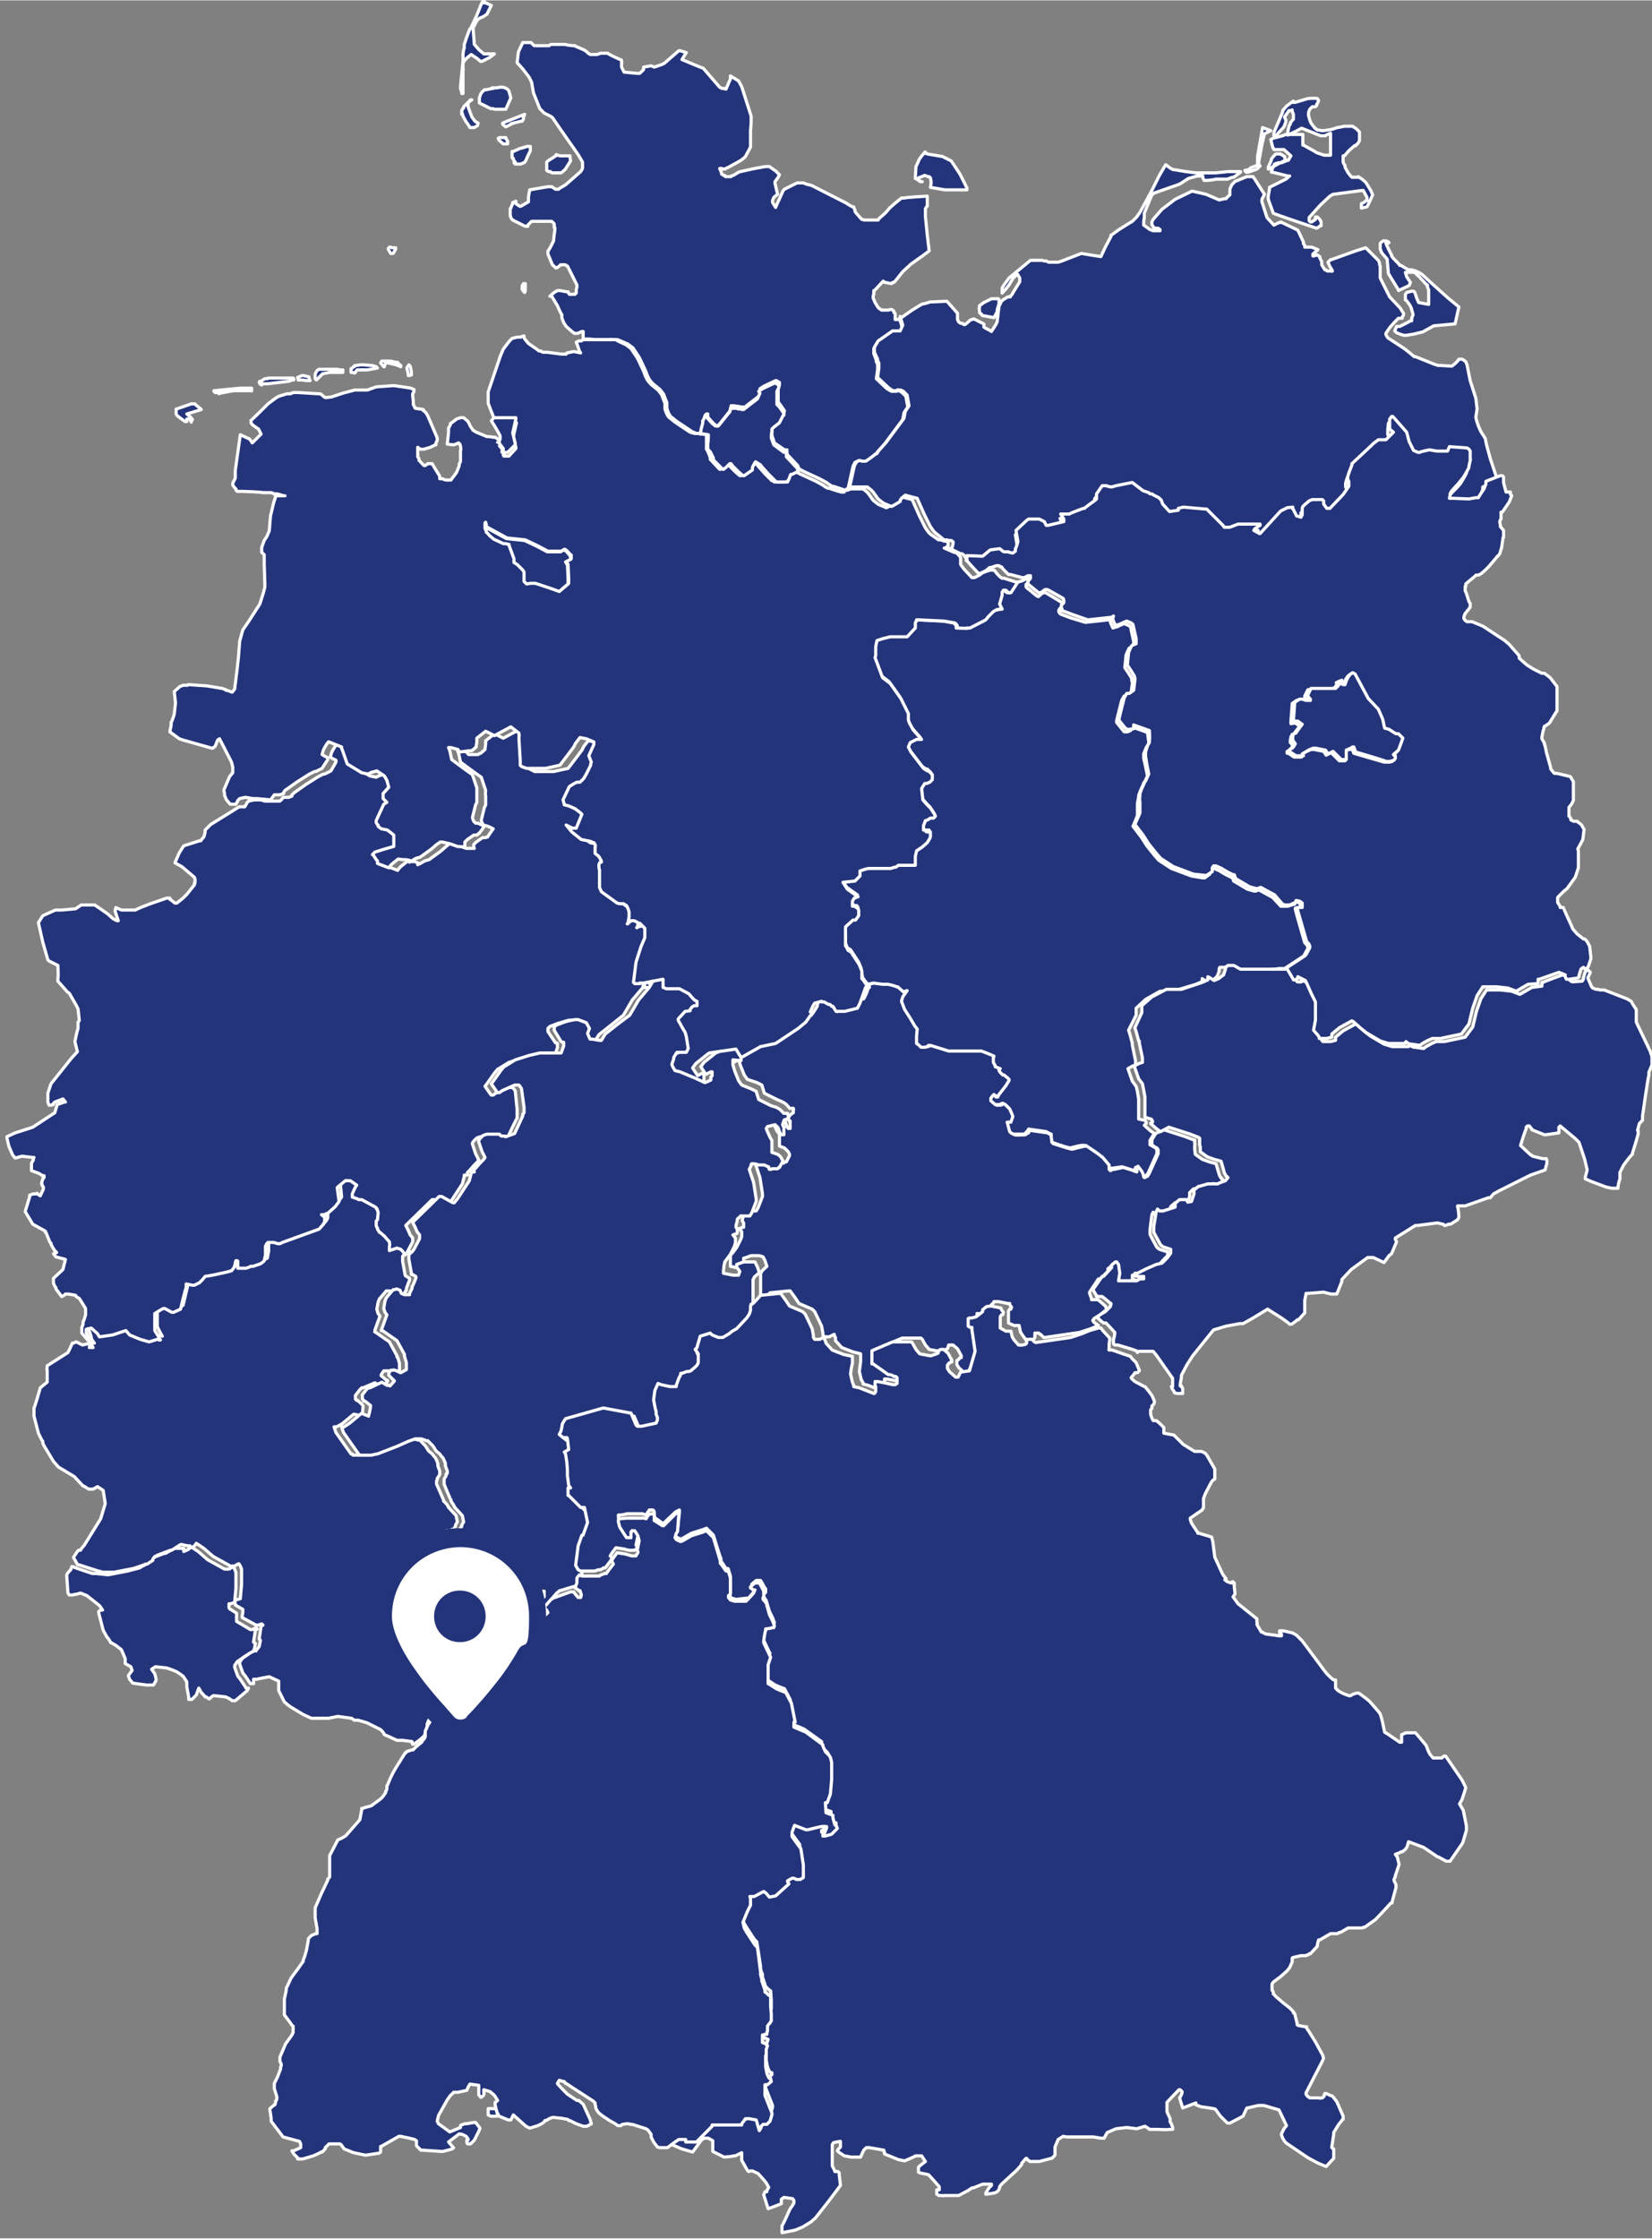
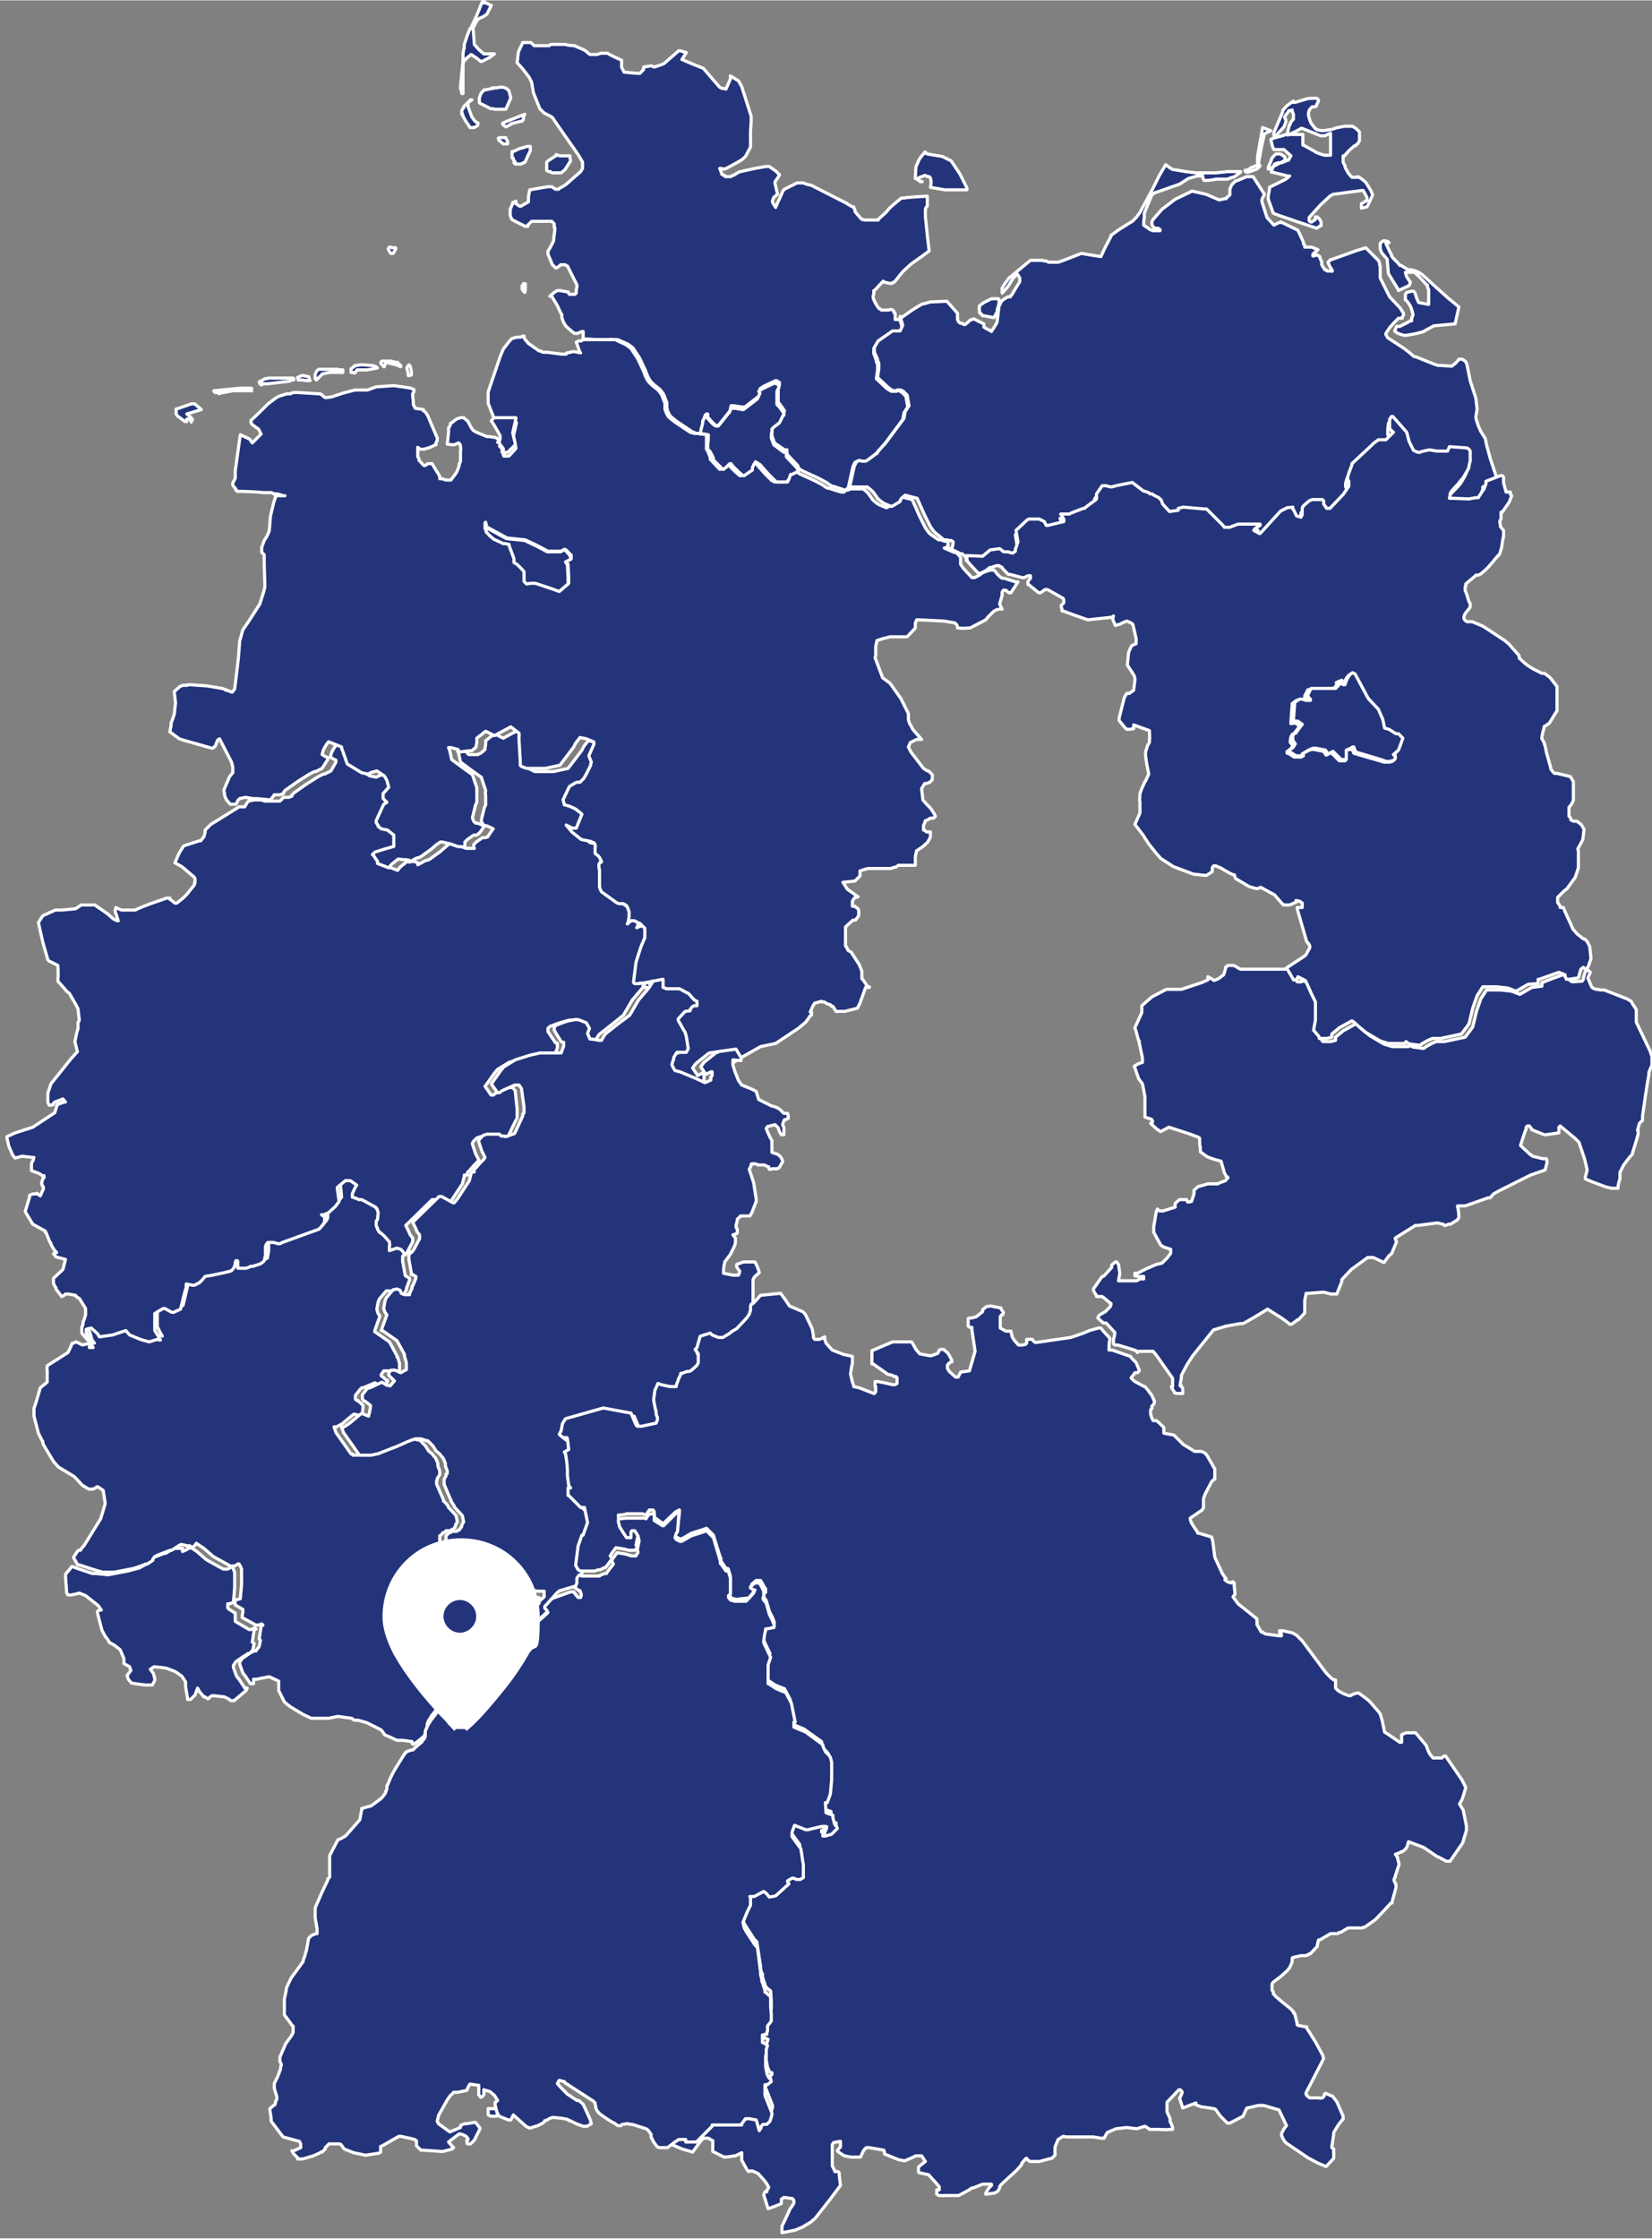
<svg xmlns="http://www.w3.org/2000/svg" xmlns:ns1="http://www.inkscape.org/namespaces/inkscape" xmlns:ns2="http://sodipodi.sourceforge.net/DTD/sodipodi-0.dtd" width="92.6mm" height="125.4mm" version="1.1" viewBox="0 0 262.6 355.5">
  <rect x="0" y="0" width="262.6" height="355.5" fill="#808080" stroke="none" />
  <defs>
    <style>
      .cls-1 {
        stroke: #fff;
        stroke-linejoin: round;
        stroke-width: .5px;
      }

      .cls-1, .cls-2 {
        fill: #24347a;
      }

      .cls-3 {
        fill: #fff;
        fill-rule: evenodd;
      }

      .cls-4 {
        fill: none;
      }
    </style>
  </defs>
  <g>
    <g id="Bundesrepublik_Deutschland" ns1:version="0.44.1" ns2:docbase="C:\temp" ns2:docname="Karte_Deutschland.svg" ns2:version="0.32">
      <g id="g1923">
-         <path id="Thüringen" class="cls-1" d="M138.5,156.2l.8-.2h1.5c0,.1.8.2.8.2l1.3.3h.2c0,.1.9.9.9.9l.6-.2-.7,1-.2.7.5,1.3.9,1.4.7,1.2.4.5v1.1c0,0-.1,1.2-.1,1.2l.3.2.4.4h.4s.3,0,.3,0l.5-.2h.3c0-.1,2.9.8,2.9.8h.2s2.9,0,2.9,0h.6s.3,0,.3,0h1.2c0,0,1.9.8,1.9.8h.1c0,.1,0,.3,0,.3v.8c-.1,0,.1.5.1.5v.2s.8.3.8.3l-.2.2h0c0,0,0,.1,0,.1l.2.3.3.3h.1s.2.1.2.1l.6.5.2.2h0c0,.1,0,.2,0,.2l-.2.3-.3.5-.7,1-.4.5-.2.3h-.1c0,0-.2.2-.2.2h0s-.3-.4-.3-.4h0s0,0,0,0l-.2.2-.3.4v.4s.6.5.6.5h.7s.4-.2.4-.2h.1s.4.2.4.2l.7.7.5,1.1h0c0,.1-.2.7-.2.7v.2c-.1,0-.7.1-.7.1l.4,1.5.2.2.4.2h0c0,.1,1.7,0,1.7,0l.4-.3h.1c0-.1.2-.4.2-.4h0c0,0,2.8.4,2.8.4l.7.4v.5c.1,0,.2.6.2.6v.2c0,0,2.2.7,2.2.7l.8.2,1.2-.3.9-.2h.4c0,.1,1.5,1.1,1.5,1.1l1,.7h.1c0,.1,1,1.4,1,1.4v.2c0,0,0,.1,0,.1v.4s.4-.2.4-.2h.2s1.4-.3,1.4-.3h.1s1.6.5,1.6.5l.5.2v-.3s0-.1,0-.1h.1c0-.1.3-.4.3-.4h0s.6.8.6.8l.2.4v.5c.1,0,.1,0,.1,0l.3-.2h.1c0,0,.3-.5.3-.5l1.4-3.1h0c0-.1,0-.6,0-.6l-.2-.3h-.2c0-.1-.6-.5-.6-.5v-.7c-.1,0,.6-1.1.6-1.1l1.3-.6h0s3.4,1.1,3.4,1.1l1.3.5h.2c0,.1,0,.2,0,.2v.4c.1,0,0,.3,0,.3v.6s.1.8.1.8l1.1.8,1.1.4,1.1.3.2.7.3,1h0c0,.1.3.6.3.6h.1c0,.1.2.3.2.3l-.4.5-1.2.4h-.6c0,.1-.2,0-.2,0h-.8c0,.1-1.4.5-1.4.5h-.1c0,0-.6.6-.6.6v.6s-.4,1.2-.4,1.2h0s-.6.2-.6.2h0s-.2-.4-.2-.4h-.3c0,0-.7,0-.7,0h-.1s-.7.6-.7.6h0s0,.6,0,.6l-1.9.7h-.6c0,0-.3-.4-.3-.4l-.2.4-.3,2.4v.5s0,.2,0,.2h0c0,.1,1.1,2.1,1.1,2.1l.4.3,1.3.4v.6c0,0-.6.6-.6.6h0s-.9,1-.9,1l-.9.2h0s-1.6.7-1.6.7l-1.4.6h-.2c0,0,0,.2,0,.2v.4c-.1,0,.7.3.7.3h.2c0-.1.3-.1.3-.1h0s.1.2.1.2v.2c0,0-.1,0-.1,0h0s-.4,0-.4,0h-.2c0,0-.5.3-.5.3h-1.1c0-.1-1.8,0-1.8,0l.2-1.2-.2-1.4-.3-.4h-.2s0,0,0,0l-.6.5v.4s-1,1-1,1h0s-.3.2-.3.2h-.2c0,0-1.4,2.1-1.4,2.1v.2c0,0,0,0,0,0l.3.8v.2c.1,0,.5,0,.5,0h.5c0,0,.4.3.4.3l.9.8v.2c.1,0,.1.1.1.1v.2c-.1,0-1,.8-1,.8l-.7.4-.3.2-.2.3h0c0,0,.2.3.2.3l.7.5-1.2.5-1.8.6-5.5.8h-.2c0,0-.3-.3-.3-.3l-.2-.2h-.1c0,0-.2-.2-.2-.2h-.6c0,.1,0,.2,0,.2h0c0,.1,0,.5,0,.5h0c0,0-.2.3-.2.3l-.8.3h-.3c0-.1-.7-1-.7-1l-.3-.5-.2-1h-.8c0,0-.9-.4-.9-.4h0c0,0,0-.3,0-.3v-.9s0-.7,0-.7l.2-.3h.2s0,0,0,0v-.3c.1,0,.1,0,.1,0l-.3-.4v-.2c-.1,0-.3,0-.3,0l-1.5-.3h-.7c0,0,0,.1,0,.1l-.5.5v.3c0,0-1.1.8-1.1.8l-.7.3h0c0,0-.2-.1-.2-.1h-.2c0,0,0,.2,0,.2v.3c0,0,0,0,0,0v.9c0,0,.4.2.4.2h.2c0,0,.1.4.1.4l.5,3.4h0s-.9,3.1-.9,3.1l-1.4.2-.4.8h0c0,0-.4,0-.4,0l-1-.9-.3-.5h0s0-.3,0-.3v-.3s.2-.2.2-.2h.1c0-.1.2-.3.2-.3h.2c0,0,0-.3,0-.3l-.6-1.1-.7-.6h-.4s-.3,0-.3,0h0s-.2.6-.2.6l-.5.2-.6.2h-.2s-1.6-.3-1.6-.3l-.6-.7-.5-.9-.2-.2h0s0,0,0,0h-3s-3.3,1.4-3.3,1.4v.4c0,0,0,1.4,0,1.4v.2s.2.1.2.1l2.4,1.7h0s.3,0,.3,0l.6.2h.3c0,.1.2.4.2.4v.6s0,.3,0,.3h0c0,0-.3.3-.3.3h-.3c0,0-.1,0-.1,0l-1.3-.3-1.1-.2h-.3c0,0-.1,0-.1,0h0c0,0,0,.8,0,.8h0s0,.8,0,.8l-.2.3h0s-.1,0-.1,0l-2.3-.9-.8-.2v-.2c0,0-.3-.5-.3-.5l-.3-1.3.2-1.6v-1.2c.1,0-1.2-.3-1.2-.3l-1.8-.7-1-1.1v-.5c-.1,0-.2-.5-.2-.5l-.4.2-.4.2h-.8c0,0,0,0,0,0l-.2-.3v-.3s-.2-1.1-.2-1.1l-1.1-2.3-.2-.2-.2-.2-2.1-.9-.6-.9-.8-1.1h-.2s-3,.3-3,.3l-.8.9-.4.4h-.2c0,0-.1.1-.1.1v-4.3c0,0,0-.2,0-.2l.2-.3h0c0-.1.8-.8.8-.8l-.3-.9-.3-.6h-.1c0-.1-.6-.2-.6-.2h-1c0,0-.2,0-.2,0l-1.1.4h-.1c0,.1,0,.4,0,.4l.5.7-.2.5h-.4c0,0-.5,0-.5,0l-1.5-.3v-.4s0-1.2,0-1.2v-.2c.1,0,.4-.4.4-.4l.6-.8.6-1.2.2-.5h0c0-.1,0-.8,0-.8l-.4-.5.6-.2h.1s0-.1,0-.1v-.2s0-.4,0-.4l-.2-.3v-.2s.2-.8.2-.8v-.2c0,0,.5-.4.5-.4h.2c0-.1.7,0,.7,0h.6s.3-.5.3-.5l.7-1.8v-.4s-.4-2.6-.4-2.6l-.7-2.1.3-.6h0c0-.1,0-.2,0-.2h.1c0,0,.4-.1.4-.1h.6c0,0,1,.2,1,.2l.6.3v.2c.1,0,.3,0,.3,0h.2c0,0,.2,0,.2,0h.8c0-.1.1-.2.1-.2h0s.2,0,.2,0h.1c0,0,.2-.4.2-.4h0c0,0,.3-.6.3-.6v-.2c0,0-.2-.4-.2-.4l-.2-.2h0c0,0-.4-.4-.4-.4l-.8-.3v-1.9c0,0-.4-.5-.4-.5l-.6-1.3h0c0-.1.2-.4.2-.4l1.2-.3.5.5.2.6v.2c.1,0,.1,0,.1,0l.2.3h.3c0,0,0-.4,0-.4v-.8s-.1,0-.1,0l-.2-.2h0c0-.1.2-.7.2-.7h.1c0-.1.2-.2.2-.2l.3-.2v-.4c.1,0,0-.3,0-.3h-.6c0-.1-.6-.7-.6-.7l-.3-.2-.4-.2-.7-.3-2-1-.4-1.3-.8-.4-1.5-.5-.5-.7-.6-1.5-.3-1v-.4c0,0,0-.4,0-.4h0c0,0,0,0,0,0h.2c0,0,1.4-1,1.4-1l3-1.7,2.4-.5,3.6-2.4,1.2-.9h0c0,0,.7-1.1.7-1.1h0c0-.1.1-.5.1-.5h0s-.2-.1-.2-.1l.4-.9.3-.5,1.1-.3h0s.4.1.4.1l.7.3h.2c0,0,.3.3.3.3h.2c0,.1.5.9.5.9h.3c0,.1,1.1,0,1.1,0l2-.5.4-.8.9-2.5h.1s.5,0,.5,0h0Z" />
        <path id="Schleswig-Holstein" class="cls-1" d="M143,50.6l.4,1.3-.4.9h-1.2c0,0-2.3,1.5-2.3,1.5l-.6,1v.8s.4,1.1.4,1.1v.2c0,0,.2.4.2.4v.2s0,.7,0,.7l-.2,1.4,1.7,1.6.7.4h0s.6,0,.6,0h.2c0,0,0-.1,0-.1h0c0,0,0,0,0,0h.5c0,.1.4.3.4.3l.6.6.3,1.7-.6.9-.2,1.1-2.9,3.9-1,1.1-.4.5h-.1c0,.1-1.7,1.4-1.7,1.4h-.6c0-.1-.3-.3-.3-.3h-.2s-.4.2-.4.2l-.3.6-.8,3.6h0s0,0,0,0h-.2c0,.1-.1.2-.1.2h-.2s-1.8-.6-1.8-.6h-.3c0-.1-.4-.3-.4-.3l-.4-.3-1.1-.6-2.6-1.2-.7-.4-.2-.5-1.7-1.8v-.4c-.1,0,0-.3,0-.3h-.2s-.2,0-.2,0l-1.6-1.1h0c0,0-.4-1.2-.4-1.2v-.9s.1-.5.1-.5l.3-.3.9-.7.6-1.2h0s.1-.3.1-.3l-.7-1-.3-.4v-2.1c0,0,.2-.6.2-.6v-.4c0,0-.5-.3-.5-.3h0s-.1,0-.1,0l-1.9.9-.6.4.2.3-.4.9-2.2,1.7h-.6s-.4-.1-.4-.1h-.1c0,0-.6-.1-.6-.1h-.5s0,.4,0,.4h0c0,.1-.1.4-.1.4l-.2.2-1.6,2-.3.2h-.2c0-.1-.5-.5-.5-.5l-.8-.9v-.3c0,0,0-.2,0-.2h-.2s-.1.1-.1.1l-.3.9v.4c-.1,0-.3.7-.3.7l-.2,1h-.7c0,0-.7-.3-.7-.3l-2.4-1.6-1-.8-.2-.3-.2-.4-.2-.6v-.7s0-.2,0-.2l-.2-.5-.3-.8-.2-.3-.4-.5-1-.8-.4-.4-.3-.4-.3-.6-.3-.8-.8-1.7-.2-.4-1-1.5-.8-.6-1.6-.7h-.8c0-.1-.9,0-.9,0h-1.6s-1.4-.1-1.4-.1h-.4s-.4,0-.4,0v-1.2c-.1,0-.2,0-.2,0l-.7.3h-.1c0,0-.2,0-.2,0h-.2c0,0-.5-.4-.5-.4l-.8-.7-.4-.6-.3-.8v-.5c-.1,0-.7-1.4-.7-1.4l-.9-1.5h-.2s-.1,0-.1,0h0c0,0,.7-.6.7-.6l.5-.3h.4c0,0,1.1.2,1.1.2h.2c0,.1.2.4.2.4h.3s.4,0,.4,0h.2c0,0,.1-.2.1-.2h.1c0-.1,0-.3,0-.3v-.3c0,0,.1-.3.1-.3h0c0-.1,0-.2,0-.2v-.2s-1.5-3-1.5-3h-.1c0-.1-.3-.2-.3-.2h-.1s-.4,0-.4,0h-.2c0,.1-.6.5-.6.5h-.2c0-.1-.5-.5-.5-.5h0c0,0-.2-.5-.2-.5l-.5-1.2v-.2s0,0,0,0v-.3c.1,0,.6-1,.6-1l.3-.6v-.2s.2-1.6.2-1.6v-.3s0,0,0,0h-.1s0,0,0,0h0c0-.1,0-.4,0-.4v-.2c0,0-.2-.2-.2-.2l-.2-.2h0c0,0-.1,0-.1,0h-1.7s-.3,0-.3,0h-1.1c0,0-.5.5-.5.5l-.3.3h0s.2,0,.2,0h0s0,0,0,0h0s0,0,0,0h0c0,0,0,0,0,0h-.2s-.2,0-.2,0l-2-1-.2-.2-.2-.5v-.2s0-.3,0-.3v-.6c.1,0,.2-.4.2-.4l.2-.4v-.2c0,0,.1,0,.1,0l.4-.2v.4s.6.4.6.4h.2s0,0,0,0l1.2-.7h0s0-.1,0-.1v-.4h0c0,0,0-.3,0-.3l.2-1.1,2.9-.5h.6c0,0,.6.4.6.4h.5c0-.1.6-.4.6-.4l.5-.3,2.4-2.1h0c0,0,.3-.5.3-.5v-.5c0,0,0-.2,0-.2v-.3c0,0-.7-1.2-.7-1.2l-2.8-4-1.3-1.9-.5-.3-.8-.4-.5-.5-.2-.2-1-2.5-.3-1.7-.4-.8h0c0,0-1-1.3-1-1.3l-.9-1h0c0,0,.2-1.7.2-1.7l.7-1.5h.8s.3,0,.3,0h.2c0,0,.5.5.5.5h2.4c0-.1.3-.2.3-.2h.3s.2,0,.2,0h1.8c0,.1,1.2.2,1.2.2h.3c0,0,.1.1.1.1l1.4.6.4.3h0c0,0,.2.2.2.2l.3.2h.4s.7,0,.7,0l.6-.2h.6s.2,0,.2,0h.3c0,.1,1.3.7,1.3.7l.9.4v.3c.1,0,0,.2,0,.2v.2c0,0,0,.2,0,.2v.2c0,0,.4.8.4.8l2.1.2h.4s.6-.6.6-.6h0c0,0,0-.4,0-.4l1.2-.2.5.2.6-.2.6-.2.4-.2,2.3-2h.2s1,.3,1,.3l-.2.3-.5.8,1.9.8,1.5.6,2.6,3,.4.2h.4c0,.1.2.1.2.1h0c0,0,.7-1.6.7-1.6h0c0,0,0-.3,0-.3h0c0-.1,0-.2,0-.2l.5.3.8.5.5.9,1.5,4.7v1s-.1,1.3-.1,1.3v2.4s0,.2,0,.2l-.7,1.3h0c0,.1-.3.4-.3.4l-.5.4-.7.4-1.1.6-.8.4h-.2s-.1,0-.1,0h0c0-.1-.3-.1-.3-.1h-.1s-.1,0-.1,0h0c0,0,.3.7.3.7v.2c.1,0,.3.2.3.2h.2c0,.1.1.2.1.2h.9c0-.1.3-.2.3-.2h.1c0,0,.8-.5.8-.5h0s.3-.1.3-.1l2.3-.5,1.7-.3h.2s.2,0,.2,0h.2s.7.5.7.5l.3.2.6.6-.2.4-.5.7v.3c0,0,.4,1.7.4,1.7l-.6.5-.2.5v.3c0,0,.5.8.5.8l.2-.5,1-2.2.2-.2,2-1h.5c0,0,.2,0,.2,0h.3s.5.2.5.2l.8.2,5.5,2.8.3.2.7.4h.2c0,.1.2.5.2.5v.2c.1,0,0,0,0,0h0c0,.1.9,1.1.9,1.1l.2.2h.1c0,0,.3.1.3.1h.3s1.2,0,1.2,0h.2s.2,0,.2,0h.3c0-.1.2-.3.2-.3l.8-.7.3-.3.5-.6.8-.7,1.1-.9h.5c0-.1,3.6-.3,3.6-.3v1.6c-.1,0-.3.4-.3.4h0c0,.1,0,1.2,0,1.2l.3,3,.3,2.5h0s0,0,0,0l-1.2.9-.3.2-1.4,1-1.3,1.2-1.2,1.5-.2.2h-.2c0,.1-.2.2-.2.2l-1-.2h-.1s-.2-.2-.2-.2l-1.4,1.5h-.1c0,.1,0,.3,0,.3v.3c0,0-.1.2-.1.2h0c0,.1,0,.4,0,.4l.3.7.3.5.2.3.2.2h.1c0,0,.2.2.2.2h.2s.8,0,.8,0h.1s.4-.1.4-.1h.1s.2.1.2.1l.2.2v.2c.1,0,.2.2.2.2h0c0,0,0,.5,0,.5v.4c0,0,.3,0,.3,0h.1s.2,0,.2,0ZM74.7,4.5l-.5,1.3-.4,1.2v.6c-.1,0-.2.9-.2.9v1.1c0,0-.4,4.1-.4,4.1v.3s.2.6.2.6v.2c.1,0,.2,0,.2,0h0c0,0,0-.3,0-.3v-3.5c.1,0,0-.1,0-.1v-.2c0,0,0,0,0,0v-.7c0,0,.3-.6.3-.6h.1c0-.1.9-.8.9-.8l.3.2h0c0,0,.6.4.6.4l.6.5h.2c0,0,0,0,0,0l1.2-.6.8-.6h0s-.2,0-.2,0h-.2s-1,0-1,0h-.2s-.1,0-.1,0l-.8-.7h0s-.7-.8-.7-.8l-.2-2.6.5-1,.2-.3.4-.3h0s.5-.2.5-.2l.6-.4.7-1.4h0s0,0,0,0l-.9-.4h-.3C77.1,0,76.9,0,76.9,0h0s-.2.2-.2.2h0c0,0-.2.4-.2.4l-.8,2-.2.4-.7,1.5ZM78.4,14h-.2s-.9.2-.9.2h-.3c0,0-.2.2-.2.2l-.2.2-.2.3-.2.6v.4s0,.2,0,.2h0c0,.1,0,.2,0,.2l1.8.9h.4c0,.1.4.1.4.1h1.4c0,0,.2,0,.2,0h0s.8-1.8.8-1.8l-.3-1.1h0c0-.1-.4-.4-.4-.4l-.5-.2h-.2s-.1,0-.1,0h-.3s-.4.1-.4.1h-.1c0,0-.7,0-.7,0ZM73.5,18h0c0,0,.1.4.1.4l.5.9.3.4.3.5h0s.2,0,.2,0h.5s0,0,0,0l.5-.3h0c0,0,.1-.4.1-.4h0s0,0,0,0l-.5-.3-.5-.7-.6-1.6v-.3c0,0,0-.2,0-.2v-.2c.1,0,.6-.4.6-.4h0s0,0,0,0h-.2c0,0-1.1,1.1-1.1,1.1v.2c-.1,0-.3.4-.3.4v.4s0,.2,0,.2ZM81.2,19.6l1.6-.4h.2c0-.1.2-.3.2-.3v-.3c0,0,.2-.5.2-.5h0s-2.8,1.1-2.8,1.1l-.7.3v.2c0,0,0,0,0,0l.5.4,1-.5ZM79.3,21.9h-.1s0,0,0,0h0c0,0,.1.3.1.3h0c0,0,.7.6.7.6h.1c0,0,.4,0,.4,0h.2c0,0,0-.2,0-.2v-.2s-.3-.5-.3-.5h0c0,0,0-.1,0-.1h-.1s-.3,0-.3,0h-.6ZM81.7,25.8l.2.2h.1s.3,0,.3,0h.5c0,0,.4-.2.4-.2h.1c0,0,.2-.2.2-.2l.5-1.1.3-.6v-.7s0,0,0,0h-.3s-.2,0-.2,0l-1,.3h-.1s-1.1.5-1.1.5h-.2c0,0,0,.2,0,.2h0c0,.1,0,.6,0,.6v.2c0,0,.1.1.1.1h.1c0,.1,0,.2,0,.2l.3.4ZM88.5,24.6l-1.4.9-.2.2h0c0,.1,0,1.3,0,1.3l.3.2h.3c0,.1.3.2.3.2h1c0,0,.4,0,.4,0l.6-.5.2-.3h0c0,0,.7-1.1.7-1.1h0c0,0-.1-.6-.1-.6v-.2c-.1,0-.6,0-.6,0h-1s-.6-.2-.6-.2ZM147.3,24.3h-.2c0,0,0-.2,0-.2h0c0,0,0,0,0,0h-.1c0,.1-.4.5-.4.5l-.3.4-.2.3-.3.7-.2.4h0c0,.1-.1,1.7-.1,1.7v.2c0,0,.1,0,.1,0l.7.5h.1c0,0,.2,0,.2,0h0s0,0,0,0h0s0,0,0,0h-.2c0,0-.4-.3-.4-.3v-.3s0,0,0,0l1-.4.5.2h.2c0,0,.2.2.2.2h0c0,.1.1.5.1.5v.4s-.1.6-.1.6l2.3.4h3.5s0,0,0,0h0s0-.3,0-.3l-.6-1.2-.5-1-1.4-2.1-1.4-.7-2.4-.4ZM83.4,46.4h0c0,0-.2-.2-.2-.2l-.2-.3v-.2s0-.2,0-.2v-.2c0,0,.2-.1.2-.1h0c0,0,0-.2,0-.2h.1s.1,0,.1,0h.1c0,.1,0,.1,0,.1v1.1c0,0-.2,0-.2,0h-.1ZM62.4,39.3h.5c0,0,0,.2,0,.2l-.4.7h-.3s-.1,0-.1,0l-.4-.7h0c0-.1.2-.3.2-.3h.2c0,0,.2.1.2.1Z" />
-         <path id="Sachsen-Anhalt" class="cls-1" d="M162.5,92.2l.6-.3h.1s.2,0,.2,0h0s.1,0,.1,0h0c0,0,0,.2,0,.2h0c0,0,0,.2,0,.2l-.4.5h0c0,.1,0,.3,0,.3h0c0,.1.1.2.1.2l1.6,1.3h0c0,0,.2.1.2.1h.1s.3-.3.3-.3l.4-.3h0s.2,0,.2,0h.2c0,0,.2.1.2.1h0c0,0,2.3,1.4,2.3,1.4h.1c0,.1,0,.3,0,.3h0c0,.1,0,.2,0,.2h0c0,.1,0,.2,0,.2l-.2.2-.2.2v.2c0,0-.1,0-.1,0v.2s.1.2.1.2h0c0,0,.2.2.2.2l1.6.6,2.3.7h.1s3.7-.4,3.7-.4l.3-.3h0c0,0-.1.4-.1.4v.3s.4.9.4.9l.7-.2.4-.2.7-.3.7.3.3.2h0c0,.1.5,2.3.5,2.3v.8c0,0-.7.3-.7.3l-.3.6-.2.5-.2,2h0s.6.9.6.9l.5.8v.4c.1,0,.1.3.1.3l-.2,1.6-.7.5h-.2s-.2,0-.2,0l-.4.7-.8,3.2v.3s0,0,0,0l.8,1,.4.5h.5c0,0,.5-.2.5-.2v-.2c.1,0,.2,0,.2,0v-.4c0,0,2.5.9,2.5.9l.2,1.5v.4c-.1,0-.4.5-.4.5l-.4,1v.7c0,0,.3,1.3.3,1.3l.3,1.5-.5,1.1h-.1c0,0,0,.1,0,.1l-.5,1.1-.3.8v.2c0,0-.2,1.1-.2,1.1v1.8c.1,0-.7,1.8-.7,1.8l1.3,1.7.9,1.4,1.2,1.5.7.8,2,1.3,3.2,1.2,1.8.3h.3c0,0,.8-.6.8-.6v-.6c0,0,.3-.3.3-.3h.4s.9.4.9.4l.3.2.7.4.8.4h.2s.2.6.2.6l2.2,1.3,1.1.3h.2s.5-.2.5-.2l2.2,1.2,1.3,1.4h.1c0,0,0,0,0,0h1c0,0,.9-.3.9-.3h.2c0,0,0-.4,0-.4h.4s.2.1.2.1l.3.3v.3c0,0,0,.3,0,.3h-.8c0,.1,0,.2,0,.2h0c0,.1,1.5,5.3,1.5,5.3l.2.2h.1c0,.1.2.5.2.5v.2s0,0,0,0l-.6,1.1-.2.2-2.9,1.9h-1c0,.1-2.9.3-2.9.3h-4.3c0,0-.4,0-.4,0h0s-.3-.3-.3-.3l-.4-.2h-.2s-.2,0-.2,0h-.6c0,0-.1.2-.1.2h0c0,.1,0,.4,0,.4l-.3.8h0c0,0-.4.4-.4.4l-.4.3-.7.3-.9-.6v.5c-.1,0-1,.4-1,.4l-3.3,1h-1c0,0-1.1.1-1.1.1h-.3s-2.3,1.3-2.3,1.3l-1.5,1.4v1.1c0,0-1.2,2.4-1.2,2.4l.2.6.4,1.5h0s0,0,0,0v.3c0,0,.5,2.4.5,2.4v.7c0,0-.5.2-.5.2l-.7.4.7,2,.6.8.2.8h0c0,.1.2,1.2.2,1.2v3.2s.9.2.9.2h.1c0,0,.2.3.2.3v.2s-.3.3-.3.3l1,.9.6.4-.7,1.1v.7c.1,0,.7.4.7.4h.2c0,.1.2.4.2.4v.5s0,.1,0,.1l-1.4,3.1-.3.4h-.1c0,0-.3.2-.3.2h0s-.1-.5-.1-.5l-.2-.4-.6-.8h0s-.3.2-.3.2h-.1c0,.1-.1.3-.1.3v.3s-.4-.2-.4-.2l-1.6-.5h-.1s-1.4.2-1.4.2h-.2s-.4.2-.4.2v-.4s0-.1,0-.1v-.2c0,0-1.1-1.3-1.1-1.3h-.1c0-.1-1-.8-1-.8l-1.5-1h-.4c0-.1-.9.1-.9.1l-1.2.3-.8-.2-2.1-.7v-.2c0,0-.1-.6-.1-.6v-.5c-.1,0-.8-.4-.8-.4l-2.8-.4h0c0,0-.2.4-.2.4h-.1c0,.1-.4.4-.4.4h-1.7s0,0,0,0l-.4-.2-.2-.2-.4-1.5h.6c0-.1.1-.3.1-.3l.2-.6h0c0-.1-.5-1.2-.5-1.2l-.7-.7-.4-.2h-.1s-.4.2-.4.2h-.7s-.7-.6-.7-.6v-.4s.3-.4.3-.4l.2-.2h0c0,0,0,0,0,0l.3.4h0s.2,0,.2,0h.1c0,0,.2-.4.2-.4l.4-.5.7-.9.3-.5.2-.3h0c0,0,0-.2,0-.2l-.2-.2-.6-.5h-.2c0,0-.1-.1-.1-.1l-.3-.3-.2-.3h0c0,0,0-.1,0-.1l.2-.2-.8-.3v-.2s-.3-.5-.3-.5v-.8c.1,0,.1-.2.1-.2h-.1c0-.1-1.9-.8-1.9-.8h-1.2c0,0-.3,0-.3,0h-.6s-2.9,0-2.9,0h-.2s-2.9-.9-2.9-.9h-.3c0,.1-.5.3-.5.3h-.3s-.4,0-.4,0l-.4-.4-.3-.2v-1.2c0,0,.1-1.1.1-1.1l-.4-.5-.7-1.2-.9-1.4-.5-1.3.2-.7.7-1-.6.2-.9-.8h-.2c0-.1-1.3-.4-1.3-.4h-.9c0,0-1.5-.2-1.5-.2l-.8.2h-.2c0,0,0,0,0,0v-.2c-.1,0-.7-.9-.7-.9v-.2c0,0-.2-.6-.2-.6v-.4s0-.2,0-.2l-.4-1-1.3-2-.5-.3-.3-.7v-1.3c-.1,0-.1-1.5-.1-1.5v-.2c0,0,.2-.2.2-.2l1-.8h.2c0,0,.2,0,.2,0h0c0,0,.5-.8.5-.8v-.2s0-.3,0-.3v-.3s0-.1,0-.1l-.2-.3h-.4c0-.1-.4-.3-.4-.3v-.7s0,0,0,0l.3-.5.6-.2-1.7-1.2-.7-1.1,1.9-.2.8-.8h0c0,0,0-.2,0-.2v-.2c0,0,0-.4,0-.4l.9-.3h.5c0,0,2.2-.1,2.2-.1h.5c0,0,.8,0,.8,0h.6c0-.1.2-.2.2-.2l.4-.3h.2s1.5,0,1.5,0h.8c0,0,0,.1,0,.1v-1.4c.1,0,.3-.9.3-.9l.9-.6.8-.7.5-.8h0c0-.1,0-.8,0-.8v-.2s0,0,0,0h0s-.4,0-.4,0h-.2s-.3-.2-.3-.2h-.2c0-.1,0-.2,0-.2h0c0-.1,0-.3,0-.3v-.3c0,0,.2-.5.2-.5v-.2c.1,0,.3,0,.3,0l.4-.2h.3c0,0,.5-.2.5-.2l.3-.3h0s0,0,0,0l-.2-.4-.6-.9-.6-.6-.6-.7h0s-.2-1.9-.2-1.9l.5-.8h.2c0,0,0,0,0,0l.5-.2.4-.3h0c0,0,0-.7,0-.7v-.2s-.3-.3-.3-.3l-.3-.3h-.1s-.1,0-.1,0l-.6-.4-2-2.6-.4-.8.3-.7,1-.5h.8s-.8-.9-.8-.9l-.6-.7-.3-.6-.2-.3-.2-.6v-1c0,0,0,0,0,0l-1.2-2.4-1.7-2.4-1.2-.9-1.2-3.2v-.3s.1-.3.1-.3v-1c0,0,0,0,0,0l.2-1,.9-.3,1.2-.2h2.7c0,0,1.3-1.4,1.3-1.4v-.2c0,0,0,0,0,0v-.2s0-.3,0-.3v-.3c0,0,.2-.2.2-.2h.1s.2,0,.2,0l4.1.2,1.7.3.3.3h.1c0,.1,0,.3,0,.3h0c0,.1,0,.2,0,.2h0s.1,0,.1,0h1.4c0,.1.5,0,.5,0l2.5-1.2h0c0,0,.4-.6.4-.6l.8-.8.5-.3h.5c0-.1.4-.1.4-.1l-.4-.8.3-1.4v-.5c0,0,.2-.3.2-.3h.4c0,0,0,0,0,0l.2.2.3.2h.3s0,0,0,0l1.1-1.6h0s0,0,0,0Z" />
        <path id="Sachsen" class="cls-1" d="M205.1,154.2l1.1,1.7h.3c0,.1.3,0,.3,0h.1c0-.1,0-.3,0-.3l1.2.6.2.4.8,1.8.5,1.2v.3c0,0,.2.3.2.3v2.3c0,0-.4,1.6-.4,1.6l.7.8v.3c0,0,.2.2.2.2h1s.2,0,.2,0l.8-.2v-.5s0,0,0,0l1.2-1,2-1.1.3.2,1,.9,1,.8,2.2,1.3,1.3.4h.2s.9,0,.9,0h1.5s.2-.3.2-.3l.2.2.4.2h.2s1.4.2,1.4.2l.4-.3.9-.5.7-.3h1.2s.1,0,.1,0l3.3-.7,1.2-1.6.6-2.5.7-2,.9-1.4h.2s.6,0,.6,0h1.4s1.8.2,1.8.2l1.3.5,1.9-1.1,1.5-.2h.1c0,0,0-.2,0-.2v-.2s0-.2,0-.2h.2c0-.1,3.1-1.2,3.1-1.2l1,.4v.3c0,0,.3.3.3.3h0c0,0,.2.1.2.1h.2s1.4-.1,1.4-.1h0s.2-.3.2-.3h0c0-.1,0-.2,0-.2l.3-1,.4-.3.4.4-.4.9h0c0,0,.6,1.4.6,1.4l.2.2.5.2h.4c0,.1.4.1.4.1h.4s.1,0,.1,0l3.6,1.4h0c0,0,.7.4.7.4h0s.2.4.2.4l.6.9v.2s0,1.8,0,1.8l2.2,4.6.3.9v1.3s-.5,1.2-.5,1.2v.5c-.1,0-1,6.4-1,6.4v.7c0,0-.5.5-.5.5l-.3,1.1h.1c0,.1,0,.1,0,.1v.5c0,0-.4,1.4-.4,1.4l-.5,1.6v.2c-.1,0-.8.9-.8.9l-.6.8-.6,1.2v1.1c-.1,0-.3,1.1-.3,1.1v.3c0,0-.2,0-.2,0h-.6c0,0-.2,0-.2,0l-.9-.2-2.4-.9-.9-.4v-.3s.3-1.1.3-1.1l-.4-1.7-.9-2.7-.6-.6-2.4-2-.2.2v.3c0,0,0,.6,0,.6l-2.1.3h-.2s0,0,0,0l-2-.8h0s0-.1,0-.1l-.4-.5h0c0,0,0,0,0,0h-.3s-.2.2-.2.2v.3c-.1,0-.9,2.6-.9,2.6h0c0,0,1.6,1.5,1.6,1.5h.1c0,0,.2.2.2.2l1.6.4h.3c0,0,.2,0,.2,0h.1c0,0,.1.3.1.3v.4c0,0-.3,1.1-.3,1.1l-2.3.8-5,2.5-.9.5-.5.6h-.3c0,0-3.7,1.3-3.7,1.3h-.4s-.8,0-.8,0v.2c.1,0,.2,1.4.2,1.4v.2s-.2.4-.2.4l-1.1.7h-.3c0,0-.5.2-.5.2h0s-.2,0-.2,0l-.2-.2h-.1c0,0-.8-.2-.8-.2h0s-3.1.4-3.1.4h-.4c0,0-3.2,2-3.2,2v.2c0,0,.2.4.2.4h0c0,0-.8,1.9-.8,1.9l-.4.3-.8,1.1-1.7-.8h-.9c0,0-2.6,1.9-2.6,1.9l-1.5,1.6v.3s-.8,2-.8,2h-.7c0,.1-1.4-.3-1.4-.3l-2.5.2h-.3c0,.1,0,.1,0,.1h0c0,0-.2,1-.2,1v.9c0,0,0,.3,0,.3v.2c0,0,0,.2,0,.2h0s0,.2,0,.2v.2c0,0-1,1.1-1,1.1h-.2c0,.1-.9.7-.9.7h-.3c0-.1-1.3-1-1.3-1l-1.9-1.2-.3-.2h0s-2.3,1.4-2.3,1.4l-1.6.9h-.5c0,0-2.2.4-2.2.4l-2,.6-3.3,4.1-.9,1.4-.9,1.7v.3c0,0-.2,1.2-.2,1.2v.2c0,0,.1,0,.1,0h.1c0,0,0,.1,0,.1l.2.3v.8c0,0-.2,0-.2,0h-.7s-.4-.1-.4-.1h0s0-.1,0-.1l-.4-.6v-.2c-.1,0-.1-.1-.1-.1h.2c0-.1,0-.2,0-.2v-.4c0,0,0-.7,0-.7l-2.6-3.7-.5-.6h-.2s-.9,0-.9,0h-1.2s-.2.2-.2.2l-.2-.3-.9-.3-2-.6h-.5c0,0-.2-.2-.2-.2v-.8c.1,0,.2-.8.2-.8v-.2s-1.1-1.2-1.1-1.2l-.3-.3h-.4c0,0-.7-.6-.7-.6l-.2-.2h0c0,0,.2-.4.2-.4l.3-.2.7-.4.8-.8v-.2c.1,0,.1-.1.1-.1v-.2c-.1,0-1-.8-1-.8l-.4-.3h-.5c0,0-.4,0-.4,0v-.2c-.1,0-.5-.8-.5-.8h0s0-.2,0-.2l1.4-2h.2c0,0,.3-.3.3-.3h0s1-1.1,1-1.1v-.4s.6-.5.6-.5h0s.2,0,.2,0l.3.4.2,1.4-.2,1.2h1.8c0,0,1.1,0,1.1,0l.5-.3h.2c0,0,.4,0,.4,0h0s0,0,0,0v-.2c0,0,0-.2,0-.2h0s-.3,0-.3,0h-.2c0,.1-.9-.1-.9-.1v-.4c.1,0,.2,0,.2,0h.2c0,0,1.4-.7,1.4-.7l1.6-.7h0s.9-.2.9-.2l.9-.9h0s.5-.7.5-.7v-.6c0,0-1.2-.4-1.2-.4l-.4-.3-1.1-2h0c0-.1,0-.4,0-.4v-.5s.4-2.4.4-2.4l.2-.4.3.3h.6c0,0,1.9-.6,1.9-.6v-.6s0,0,0,0l.7-.6h.1s.7,0,.7,0h.3c0,0,.2.4.2.4h0s.6-.1.6-.1h0s.4-1.2.4-1.2v-.6s.7-.6.7-.6h.1c0,0,1.4-.4,1.4-.4h.8c0-.1.2,0,.2,0h.6c0-.1,1.2-.5,1.2-.5l.4-.5-.2-.2h-.1c0-.1-.3-.6-.3-.6h0c0-.1-.3-1.1-.3-1.1l-.2-.7-1.1-.3-1.1-.4-1.1-.8v-.8c-.1,0-.1-.6-.1-.6v-.3c0,0,0-.4,0-.4h0c0-.1-.2-.2-.2-.2l-1.3-.5-3.4-1.1h0s-1.3.7-1.3.7l-.6-.4-1-.9.3-.2v-.2s-.2-.3-.2-.3h-.1c0,0-.9-.3-.9-.3v-3.2s-.2-1.1-.2-1.1h0c0-.1-.2-1-.2-1l-.6-.8-.7-2,.7-.4.6-.2v-.7c0,0-.5-2.4-.5-2.4v-.3c0,0-.1,0-.1,0h0s-.4-1.5-.4-1.5l-.2-.6,1.1-2.4v-1.1c0,0,1.6-1.4,1.6-1.4l2.3-1.2h.3s1.1,0,1.1,0h1c0,0,3.3-1.1,3.3-1.1l.9-.4v-.5c.1,0,1,.6,1,.6l.7-.3.4-.3.4-.3h0c0,0,.3-.9.3-.9v-.3s.1-.1.1-.1h.1c0-.1.2-.2.2-.2h.7s.2,0,.2,0l.4.2.3.2h0s.4.2.4.2h4.2c0,0,0,0,0,0h2.9c0-.1.9-.3.9-.3Z" />
-         <path id="Saarland" class="cls-1" d="M11.4,248.8h.2c0,.1,3.1,1.1,3.1,1.1h.6c0,0,1.9.2,1.9.2l3.1-.6,1.9-.5.3-.2.6-.3h0c0,0,.2-.3.2-.3v-.2c0,0,.3-.3.3-.3h.1c0,0,.3-.2.3-.2l1.3-.5.8-.3h.2,0s0,0,0,0h0s1.4-.8,1.4-.8h.2c0,0,.9,0,.9,0h.4c0,0,0,.2,0,.2v.3c0,0,0,0,0,0h0s.7-.3.7-.3l.2-.2.2-.3,1.2.8,1.5,1.3,2.7,1.5h.3c0,0,.4,0,.4,0l.5-.3.2-.2h0c0,.1.2.5.2.5l.2.5h0c0,0,0,.5,0,.5v2c0,0-.2,2.3-.2,2.3l-.7.2h-.2c0,.1,0,.2,0,.2v.4c0,0,.1.2.1.2l1.1.7v.4s0,.7,0,.7v.2s2.2,1.3,2.2,1.3h.3c0,0,.6-.3.6-.3l.2.2-.3.2-.3,1.9h0s.3.2.3.2l-.2,1-.3.4-.2.2h-.3c0,.1-.6.4-.6.4l-1.3.9-.4.6h0c0,0,0,.3,0,.3l.5,1.4.4.5.8,1.2h0c0,0,.1.2.1.2h.4s-.2.4-.2.4l-1.9,1.6h-.2c0,0-.3,0-.3,0l-.4-.3-.6-.3-1.8-.2h-.2s-.3.2-.3.2l-.3.3h-.1c0,0-.4-.3-.4-.3h-.2c0-.1-.6-.7-.6-.7l-.4-.7-.4,1.1-.7.7h-.3c0,0-.1,0-.1,0h-.1c0-.1,0-.3,0-.3l-.3-1.7v-.6c-.1,0,0-.2,0-.2l-.6-.9-1-.7-1-.4-.6-.2-1.8-.2-.6.4h0c0,0,.2.3.2.3l.3.4.2.8h0c0,.1,0,.3,0,.3l-.4.7h-.8c0,.1-2.5-.3-2.5-.3l-.5-.6-.2-.6.6-.8-.2-.6-.9-.5v-.8s0,0,0,0l-.6-1.4-.9-.7-.7-.4h-.1c0-.1-.4-.7-.4-.7l-.2-.2-.6-1.1h0c0,0-.7-2.7-.7-2.7v-.2s0-.1,0-.1l.3-.2h.3c0,0-.2-.3-.2-.3l-.2-.3-.2-.2-1.9-1.5-1-.4-.7.2h-.2c0,0-.3.1-.3.1h-.6s-.2-.3-.2-.3l-.2-2.8h0c0,0,.1-.3.1-.3l.6-.7Z" />
+         <path id="Saarland" class="cls-1" d="M11.4,248.8h.2c0,.1,3.1,1.1,3.1,1.1h.6c0,0,1.9.2,1.9.2l3.1-.6,1.9-.5.3-.2.6-.3h0c0,0,.2-.3.2-.3v-.2c0,0,.3-.3.3-.3h.1c0,0,.3-.2.3-.2l1.3-.5.8-.3h.2,0s0,0,0,0h0s1.4-.8,1.4-.8c0,0,.9,0,.9,0h.4c0,0,0,.2,0,.2v.3c0,0,0,0,0,0h0s.7-.3.7-.3l.2-.2.2-.3,1.2.8,1.5,1.3,2.7,1.5h.3c0,0,.4,0,.4,0l.5-.3.2-.2h0c0,.1.2.5.2.5l.2.5h0c0,0,0,.5,0,.5v2c0,0-.2,2.3-.2,2.3l-.7.2h-.2c0,.1,0,.2,0,.2v.4c0,0,.1.2.1.2l1.1.7v.4s0,.7,0,.7v.2s2.2,1.3,2.2,1.3h.3c0,0,.6-.3.6-.3l.2.2-.3.2-.3,1.9h0s.3.2.3.2l-.2,1-.3.4-.2.2h-.3c0,.1-.6.4-.6.4l-1.3.9-.4.6h0c0,0,0,.3,0,.3l.5,1.4.4.5.8,1.2h0c0,0,.1.2.1.2h.4s-.2.4-.2.4l-1.9,1.6h-.2c0,0-.3,0-.3,0l-.4-.3-.6-.3-1.8-.2h-.2s-.3.2-.3.2l-.3.3h-.1c0,0-.4-.3-.4-.3h-.2c0-.1-.6-.7-.6-.7l-.4-.7-.4,1.1-.7.7h-.3c0,0-.1,0-.1,0h-.1c0-.1,0-.3,0-.3l-.3-1.7v-.6c-.1,0,0-.2,0-.2l-.6-.9-1-.7-1-.4-.6-.2-1.8-.2-.6.4h0c0,0,.2.3.2.3l.3.4.2.8h0c0,.1,0,.3,0,.3l-.4.7h-.8c0,.1-2.5-.3-2.5-.3l-.5-.6-.2-.6.6-.8-.2-.6-.9-.5v-.8s0,0,0,0l-.6-1.4-.9-.7-.7-.4h-.1c0-.1-.4-.7-.4-.7l-.2-.2-.6-1.1h0c0,0-.7-2.7-.7-2.7v-.2s0-.1,0-.1l.3-.2h.3c0,0-.2-.3-.2-.3l-.2-.3-.2-.2-1.9-1.5-1-.4-.7.2h-.2c0,0-.3.1-.3.1h-.6s-.2-.3-.2-.3l-.2-2.8h0c0,0,.1-.3.1-.3l.6-.7Z" />
        <path id="Rheinland-Pfalz" class="cls-1" d="M64.4,199.1l-.4.4v.2c0,0,0,.2,0,.2v.4s.4,2.2.4,2.2h0c0,.1.2.2.2.2l.5.3v.3s-.2.5-.2.5l-.3.8v.3c-.1,0-.5.8-.5.8v.2c0,0-.4,0-.4,0h-.5c0,0-.5-.2-.5-.2l-.2-.5-.5-.2h-.1s-.3,0-.3,0h-.2c0,0-1.1,1.3-1.1,1.3l-.2.5-.2,1.1h0c0,.1.2.7.2.7l.3.4-.8,2.2v.3c-.1,0,0,0,0,0l2.3,1.6,1.2,2.2v.2c0,0,.1,0,.1,0l.3,1v.2s0,.9,0,.9l-.9.5-.9-.4h-.3s-.4,0-.4,0l-.4.6v.2c.1,0,.8.7.8.7h.2c0,.1,0,.2,0,.2l-.7.8h-.1s-.4-.1-.4-.1l-.8-.5-1.9.8h-.2c0,0-.3.3-.3.3l-.7.9h0c0,0,0,.6,0,.6l.2.2h.2c0,.1.4.4.4.4l.4.4v.2c0,0-.1,1.3-.1,1.3v.2c-.1,0-1.2-.3-1.2-.3h-.2c0,0-1.8,1.5-1.8,1.5l-.9.5h-.4c0,0,.3.9.3.9l2.4,3.4h.2c0,.1.1.2.1.2h.2s1.5,0,1.5,0h.9c0-.1.1-.2.1-.2l3.1-1.2,1.8-.8,1.1-.4h.4s.5,0,.5,0l.8.2h.3c0,.1.5.6.5.6l.3.3.2.3.3.5.6.5.3.4.2.2.2.4.2.5v.4s.3.8.3.8v.2c0,0,0,.2,0,.2v.2s-.2.3-.2.3l-.2.3v.2c0,0-.1.2-.1.2v.5c0,0,1.1,2.5,1.1,2.5v.2c.1,0,.6.6.6.6l.2.4,1.2,1.3.2,1-.3.5h0c0,.1,0,.2,0,.2l-.2.3-.2.2h-.2c0,.1-.2.2-.2.2h-.7c0,.1-.3.3-.3.3h-.2c0,.1-.2.3-.2.3l-.3.2h0c0,0,0,.2,0,.2h0c0,.1,0,.5,0,.5v.2s.8,2.3.8,2.3l.2.4.7,1.1.2.5v.5s-.2.3-.2.3v.2c0,0,0,.2,0,.2v.2s0,.1,0,.1l.2.4.5,2v.3s.2,1.4.2,1.4h-.1c0,0,0,.2,0,.2h0c0,.1,0,.3,0,.3h0c0,.1,0,.2,0,.2h.1c0,0,.1.1.1.1h.3s.3,0,.3,0h.4s.2,0,.2,0h.2c0,0,.2.2.2.2h0c0,.1,0,.3,0,.3l-.3.9v1c0,0,0,.4,0,.4v.3s-.1.4-.1.4l-.2.4-.3.4-.2.2-.2.2h-.2c0,.1-.2.4-.2.4h0c0,.1,0,.3,0,.3h0c0,0,0,.3,0,.3v.2c0,0,.1.1.1.1h0c0,0,.5.2.5.2h.1c0,0,.2.2.2.2v.2c.1,0,.2.2.2.2v.2s0,0,0,0l-.6.3-.8.9-.2.2-.6.4-.2.2-.2.2-.2.2v.2c-.1,0-.2.3-.2.3v.3s0,0,0,0h.1s0,.8,0,.8l-1.1,4.6v.2c0,0-.3.3-.3.3l-.3.4h0s-.4.5-.4.5l-.3.5-.2.3-.2.5v.4c0,0-.2.6-.2.6h0c0,.1,0,.3,0,.3l-.2.4v.2c-.1,0-.3.2-.3.2l-.2.2-.5.4-.7.5h-.2c0,.1-.1-.2-.1-.2h0c0-.1,0-.2,0-.2l-1.5-.2h-.1c0,0-.4,0-.4,0h-.4c0,0-1.3-.6-1.3-.6l-.7-.3h0c0-.1-.3-.5-.3-.5l-.3-.3-2.2-1.1-1.4-.4h-.6c0,0-.4-.3-.4-.3l-2.2-.3-1.5.3h-.1s-.9,0-.9,0h-1.7c0,0-1.3-.6-1.3-.6l-2-1.2-.4-.3-.6-.5-.9-1.8v-.4s0-.5,0-.5v-.6c0,0-1.5-.7-1.5-.7l-1.1.2-.9.2h-.5c0,.1,0,.4,0,.4h0c0,.1,0,.3,0,.3h-.4s-.1,0-.1,0h0c0,0-.8-1.2-.8-1.2l-.4-.5-.5-1.4v-.3s0,0,0,0l.4-.6,1.3-.9.6-.3h.3c0-.1.2-.3.2-.3l.3-.4.2-1-.2-.2h0s.3-2,.3-2l.3-.2-.2-.2-.6.2h-.3c0,0-2.2-1.2-2.2-1.2v-.2s.1-.7.1-.7v-.4s-1.2-.7-1.2-.7v-.2c0,0-.1-.4-.1-.4h0c0,0,.2-.2.2-.2l.7-.2.2-2.3v-2c0,0,0-.4,0-.4h0c0,0-.2-.5-.2-.5l-.2-.3h0c0-.1-.2,0-.2,0l-.5.3h-.4c0,.1-.3,0-.3,0l-2.7-1.5-1.5-1.3-1.2-.8-.2.3-.2.2-.7.3h0s0,0,0,0v-.3c0,0,.1-.1.1-.1h-.4c0,0-.9-.2-.9-.2h-.2c0,0-1.4.9-1.4.9h0s0,0,0,0h0s-.2,0-.2,0l-.8.3-1.3.5-.3.2h-.1c0,0-.3.4-.3.4v.2c0,0-.3.2-.3.2h0c0,0-.6.4-.6.4h-.3c0,.1-1.9.7-1.9.7l-3.1.6h-1.9c0-.1-.6-.2-.6-.2l-3.1-1h-.2c0-.1-.6-1.1-.6-1.1h0c0,0,0-.1,0-.1l.6-.9.2-.2h0c0,0,.2,0,.2,0h.1c0,0,.1-.2.1-.2l.5-.6,2.6-4.2.7-2.3v-.3s-.3-1.9-.3-1.9l-.9-.6-.7.4h-.7s0,0,0,0l-.8-.5h-.1c0,0-1.4-1.5-1.4-1.5l-2.5-1.5-.8-.9-1.5-2.5-.2-.4v-.3c-.1,0-.7-1.3-.7-1.3l-.7-2.7v-1.3c.1,0,1-3.2,1-3.2l1.1-.9v-1.9c-.1,0,0-.6,0-.6h0s0-.1,0-.1l3.3-2.1.2-.4.5-1.1h.2c0,0,.4-.2.4-.2l1,.5,1.3-.3h.6s-.3-.4-.3-.4l-.2-.4v-.2c0,0-.4-1.2-.4-1.2v-.6c-.1,0,.7-.2.7-.2l1,.9h0s.3.5.3.5l2.1-.3,2.1-.7.6.6h0c0,0,1.7.8,1.7.8l1.4.4,1.3-.4h.3c0,0,.2.1.2.1l-.4-.7-.4-.8v-2.7c0,0,1.4-.9,1.4-.9h.2c0,.1,1.1.8,1.1.8h.3c0,0,1.1-.6,1.1-.6l.8-3.4v-.6c.1,0,1.1.2,1.1.2h.3s.8-.3.8-.3h0c0,0,.5-.6.5-.6l.4-.5,1.2-.2,2.3-.5.7-.2.4-.5h0s.2-.7.2-.7v-.2s.2-.3.2-.3h.1c0,0,.2,0,.2,0h0v1s0,.2,0,.2h1.3s.7-.1.7-.1h.4c0-.1,1.2-.5,1.2-.5l.6-.3h0c0-.1.2-1.1.2-1.1v-.7s0-.7,0-.7l.2-.4.2-.2h.9s.9.3.9.3h.1c0-.1.4-.3.4-.3l5.8-2.1.2-.2.5-.6.2-.4v-.7c0,0-.2-.1-.2-.1l-.4-.4h.3c0,0,.1,0,.1,0l.7-.3h0s1.1-1,1.1-1l.6-.8-.2-2.2.2-.2,1.1-.9h.2c0-.1.6,0,.6,0l1,.7-.2.3-.2.4-.2.7v.2s0,.1,0,.1v.2s1.1.3,1.1.3h.5c0,.1,2.2,1.4,2.2,1.4h.1c0,0,.1.2.1.2l.2.6v.2s-.1.9-.1.9h0c0,0-.2.3-.2.3v.3s0,.4,0,.4v.4c0,0,.2.2.2.2l.3.3h.1c0,.1.7.8.7.8l.6.7.2.2v.7c0,0,0,.7,0,.7l1.2-.4.6.2.3.3.4.6Z" />
        <path id="Nordrhein-Westfalen" class="cls-1" d="M102.8,155.8l-.6,1-1.7,2-1.4,2.4-2,1.6-1.9,1.5-.3.5-.3.4h-.3s-1.2,0-1.2,0h-.3c0,0-.1-.2-.1-.2h0c0-.1-.3-.8-.3-.8l.3-.8-.5-.9-1.3-.5h-.5s-1,.3-1,.3l-.7.2-1.3.5-.3.3v.5c0,0,1.2,1.8,1.2,1.8h.2c0,0,.1.1.1.1h0c0,0,0,.7,0,.7l-.4,1.1h0s-1.5,0-1.5,0h-1.9s-1.7.5-1.7.5l-2.2.7-1.3.8-.5.3-.5.6-1.2,1.7-.3.4.9,1.3h0c0,0,.1.1.1.1h.3s0,0,0,0l.4-.3,2-.9h.3s.4,0,.4,0l.4.5h0c0,.1.3,3,.3,3v.9c0,0,0,.2,0,.2v.3c-.1,0-1.4,2.8-1.4,2.8l-1.4.5h-.2s-.5-.1-.5-.1h-.3c0-.1-.8-.3-.8-.3h-1.2c0,0,0,0,0,0l-.6.2h0s-.3.3-.3.3l-.2.2-.2.3h0c0,0,0,.2,0,.2l.5,1.5.3.6.2.4-.2.3-.2.2-.4.4-.6.7-.4.4h0c0,0,0,.2,0,.2v.2c.1,0,0,0,0,0h-.3s0,0,0,0h-.2c0,.1,0,.2,0,.2l-.3,1.2-1.9,2.9-.5.5h0c0,0-.2.1-.2.1h0s-1.8-1-1.8-1h0s-.4,0-.4,0h0s0,0,0,0l-4.2,4.1.2.4.2.4.3.7.4.5v.4c0,0,0,.2,0,.2l-.9,1.7-.3.4-.4-.6-.3-.3-.6-.2-1.2.4v-.7c.1,0,0-.7,0-.7l-.2-.2-.6-.7-.7-.6h-.1c0-.1-.3-.5-.3-.5v-.2c-.1,0-.2-.4-.2-.4v-.4s0-.3,0-.3l.2-.2h0c0,0,.1-1,.1-1v-.2s-.2-.6-.2-.6h-.1c0-.1-.1-.2-.1-.2l-2.2-1.2h-.5c0-.1-1-.4-1-.4v-.2s0-.1,0-.1v-.2s.3-.7.3-.7l.2-.4.2-.3-1-.7h-.6c0-.1-.2,0-.2,0l-1.1.9-.2.2.3,2.2-.6.8-1.1,1h0s-.7.3-.7.3h-.4c0,0,.4.3.4.3h.1c0,.1,0,.8,0,.8l-.2.4-.5.6-.2.2-5.8,2.1-.4.2h-.1c0,.1-.9-.2-.9-.2h-.9s-.2.2-.2.2l-.2.4v.7s0,.7,0,.7l-.2.9h0c0,.1-.6.5-.6.5l-1.2.4h-.4c0,.1-.7.3-.7.3h-1.3s0-.2,0-.2v-.7s0-.2,0-.2h0c0-.1-.2-.1-.2-.1h-.1c0,0-.1.3-.1.3v.2s-.2.6-.2.6h0s-.4.5-.4.5l-.7.2-2.3.5-1.2.2-.4.5-.5.5h0c0,0-.8.4-.8.4h-.3s-1-.2-1-.2v.6c-.1,0-.9,3.4-.9,3.4l-1.1.5h-.3c0,0-1.1-.6-1.1-.6h-.2c0-.1-1.4.8-1.4.8v2.7c0,0,.5.8.5.8l.4.7h-.2c0,0-.3-.1-.3-.1l-1.3.4-1.4-.4-1.7-.7h0c0,0-.6-.7-.6-.7l-2.1.7-2.1.3-.3-.5h0s-1-.9-1-.9l-.8.2v.6c.1,0,.5,1.2.5,1.2v.2c0,0,.3.4.3.4l.3.5h-.6s.1-.6.1-.6h0c0,0-.2-.4-.2-.4l-1.1-1.3v-.9s.2-.5.2-.5v-.4c.1,0,.4-1.1.4-1.1v-.3s0-.5,0-.5v-.2c0,0-.8-1.3-.8-1.3l-.2-.3-.5-.3h0c0-.1-.1-.2-.1-.2l-1.1-.2h-.5s0,0,0,0l-.2.2-.4.2h0s0,0,0,0l-.9-1.2v-.2c-.1,0-.4-.7-.4-.7v-.7s0-.1,0-.1l1.5-1.4.4-1.6-1.5-.4-.4-.5h0s.5-.2.5-.2l-.3-.3-.2-.3-.4-.7v-.2c-.1,0-.2-.2-.2-.2l-.6-1.5h-.1c0-.1,0-.2,0-.2l-2-1.1-1.2-2,.7-2.3v-.3c.1,0,.5-.2.5-.2h.5c0-.1.2-.1.2-.1h0c0,.1.5.4.5.4l.5-1.1v-.3s-.2-.2-.2-.2v-.2c-.1,0-.1-.2-.1-.2l.2-.7h0c0,0,.2-.2.2-.2h0c0-.1,0-.3,0-.3h-.3c0-.1-.6-.4-.6-.4l-1.1-.4v-.6c0,0,0-.6,0-.6l.3-.5v-.4c.1,0,.1,0,.1,0h-.2s-1.7-.2-1.7-.2l-1.1.3-.4-.5-.6-1.4-.3-1.3v-.2s0,0,0,0l1.3-.6,2.8-.9,3.5-2.3.4-1.3,1.1-.4h.2c0,0-.4-.5-.4-.5l-.5.2-.8.3-.2.2h0c0,0,0,.2,0,.2h-.2c0,0-.1.1-.1.1h-.2s0,0,0,0h-.2c0,0-.2-.5-.2-.5v-1.4s.5-1.5.5-1.5l3.2-4,1-1.1-.4-1.6.3-1.4.2-.7v-1c.1,0,.2-.3.2-.3l-.2-1.8-.3-.6-1.1-1.9-.3-.2-1.5-1.7v-.5c.1,0,0-2,0-2l-1.4-.7-.2-.2h0s-.8-2.8-.8-2.8l-.7-3.1.7-1.1,2-.9h1s2.2-.2,2.2-.2l.9-.6h2.2c0,0,.1.1.1.1l.3.2.3.2,1.3.9.9.8.6.3h.2s-.5-1.5-.5-1.5h0c0-.1.1-.6.1-.6h0s.9.4.9.4h2.2s.4-.2.4-.2l.7-.3,1.3-.5,2.6-.9h.3c0,0,.2,0,.2,0v.2c.1,0,.8.6.8.6h0s.3,0,.3,0l.5-.4.5-.4.6-.6,1.2-1.5v-.3c.1,0,.1,0,.1,0v-.6s-.1-.3-.1-.3l-2-1.7-1.1-.6.7-1.6.7-1.1,2.5-.8h.2s.3-.4.3-.4l.2-.2.2-.7v-.4c0,0,.9-.9.9-.9l3.4-2.1,1.1-.7h.9s.3-.5.3-.5h0c0-.1.3-.4.3-.4l.9-.2h1.2c0,.1.6.2.6.2h2.2c0,.1.4-.3.4-.3l.2-.3h.4s.5,0,.5,0l.5-.2v-.2c.1,0,.3-.3.3-.3l.3-.2,1.7-1.2,1.9-1.2.8-.4h.1s.1,0,.1,0l1-.5.8-1.4v-.3c0,0-.6-.3-.6-.3l-.3-.2.2-.7.2-.4.3-.5.3-.4h.1s2,.9,2,.9h0c0,0,0,.2,0,.2l.2.5.7,2,2.3,1.4,1,.2.6-.3h.1c0,0,.7-.2.7-.2l1.2.8.4.7.3,1.1-.9,1v.2s0,.2,0,.2v.3s.1,0,.1,0l.6.6-.5.3-1.2,2.6h0c0,0,0,.4,0,.4v.4c.1,0,.3.2.3.2l.5.4h0s1,.2,1,.2l.9.8v1.8c0,0-1.3.4-1.3.4l-1.6.5-.4.3h0c0,0,.1,0,.1,0l.6,1v.4c.1,0,.6.2.6.2l.8.3.5.2.3-.4.2-.2,1-.8h0s.7,0,.7,0h.5c0,0,.5.2.5.2v.3c.1,0,1.1-.6,1.1-.6l.7-.2,1.8-1.3.8-.7.6-.5h.3s1.3.3,1.3.3l1.1.4h1.3c0,.1-.1-.2-.1-.2v-.3c0,0,0-.1,0-.1l.2-.2.2-.2,1-.7h0s.3,0,.3,0h.2s.2-.1.2-.1h.1c0,0,.4-.6.4-.6l.2-.3.3-.4-.6-.3-.5-.2h-.2s-.1,0-.1,0l-.3-.3-.2-.5h0c0-.1.5-2.1.5-2.1l.2-.4v-1.5c-.1,0,0-.8,0-.8l-.7-2.1-1-.7-2.3-1.7-.3-1.4-.2-.5h.2c0-.1.2,0,.2,0l1.1.3h.1c0,.1,0,.2,0,.2l.2.2h1.5c0-.1.4-.2.4-.2l.7-.6v-.2s.1-.6.1-.6v-.6c0,0,1.4-1.1,1.4-1.1l1.4.7,2.6-1.4.9.7.3.3v.3c0,0,.1.1.1.1v.6c-.1,0,0,3.4,0,3.4v.7c0,0,.3.2.3.2l.8.4h3s2.3-.5,2.3-.5h0s1.3-1.7,1.3-1.7l.9-1.2.3-.6.7-.9,1,.2,1.2.5v.3c0,0,.1,0,.1,0l-.8,1.8.4,1v.3s-.1.2-.1.2l-.7,1.4-.4.7h0c0,0-.3.4-.3.4l-.3.2h-.5c0,0-.4.3-.4.3l-.5.3-.3.2-1,2.1.2.7h0c0,0,.1.1.1.1l.7.2.9.4,1.1.8h0c0,.1-.9,2.3-.9,2.3h-.6s-1-.5-1-.5l.9,1.1,1.5,1.2,1.5.3h.4c0,.1.1.2.1.2l.2.3.2.4v1c-.1,0,.5.5.5.5l.4.7h0c0,0-.2.2-.2.2l-.2.3h0c0,.1,0,.9,0,.9v2.8c.1,0,.4.7.4.7l2.5,1.8.4.2h.4c0,0,0,0,0,0h.2s.5.3.5.3h0s.2.4.2.4l.2.6v.3s0,.5,0,.5l-.2,1.1h-.1c0,0,.4-.2.4-.2h.2c0,0,.3-.2.3-.2h0s.2,0,.2,0l.7.2h.2c0,.1.8.9.8.9v1.5s-.6,1.4-.6,1.4l-.8,2.5-.4,3.2.2.2h.1s0,0,0,0h.7s0,0,0,0h.2c0-.1,0-.1,0-.1h.3c0,0,.1,0,.1,0h0Z" />
        <path id="Niedersachsen" class="cls-1" d="M78.5,66.3l-.4-1-.5-1.3v-.9s0-.6,0-.6v-.3s1.7-5,1.7-5l.2-.6.5-1.2,1-1.3.4-.4.8-.2h.6c0-.1.5-.2.5-.2v.2s0,.1,0,.1h0c0,.1.7.9.7.9l1.3.9.4.3h.3c0,.1.3.2.3.2h.7c0,0,2.3.3,2.3.3h.7c0-.1.1-.2.1-.2h0s0,0,0,0h.1s.9-.2.9-.2h.2s1,.2,1,.2l-.2-.3-.3-.9-.2-.5.4-.2h.4c0-.1.4-.2.4-.2h.4s1.4,0,1.4,0h1.6s.9,0,.9,0h.8c0,.1,1.6.8,1.6.8l.8.6,1,1.5.2.4.8,1.7.3.8.3.6.3.4.4.4,1,.8.4.5.2.3.3.8.2.5v.2s0,.7,0,.7l.2.6.2.4.2.3,1,.8,2.4,1.6.7.2h.7c0,0,1.2.2,1.2.2v2.2c-.1,0,.2.4.2.4l.4,1v.3s1.5,1.6,1.5,1.6h.1c0,0,.4-.3.4-.3l.6-.6h.1c0,0,.1,0,.1,0l.3.4.9.9.7.6h.2s1.3-.9,1.3-.9v-.4c0,0,.3-.6.3-.6l.2-.3.8.5.2.3.2.2.8.9,1.1,1.1h.2c0,.1.2.2.2.2h1.4c0,0,.2,0,.2,0h0c0,0,.1-.2.1-.2l.3-.7h0c0-.1.1-.2.1-.2h.2c0,0,1-.6,1-.6h0s0,0,0,0l.7.4,2.6,1.2,1.1.6.4.3.4.2h.3c0,.1,1.8.6,1.8.6h.2s.1,0,.1,0h.2c0-.1,0-.1,0-.1h0s.3-.2.3-.2h.3c0-.1.5-.2.5-.2h1.8s0,0,0,0h.1c0,0,.5.4.5.4l.3.3.5.7.2.3.2.2.5.4.3.2,1.2.5.4-.2.5-.3.5-.3h0c0-.1,0-.2,0-.2l.2-.3.6-.5,1.1.3.8.2,1.1,2.5,1,2,.5.7.3.3,1.3.9h.5c0,.1.4.2.4.2h.3s.3.2.3.2h0c0,.1,0,.3,0,.3v.4c-.1,0-.2,0-.2,0l-.2.2h-.2c0,0,1.6.7,1.6.7h.3c0,.1.3.3.3.3l.4.5h0c0,.1,0,.3,0,.3v.6s0,.2,0,.2h0c0,0,.5.7.5.7l1.3,1.4h.1c0,0,.1,0,.1,0h.2s.8-.4.8-.4l.5-.4h.1c0,0,.2-.1.2-.1l.9-.3h.2s.2,0,.2,0h.2c0,0,.2.2.2.2l.3.4.5.5.3.2h.3c0,0,1.9.6,1.9.6h.3s0,0,0,0h0s-1.1,1.7-1.1,1.7h0s-.3,0-.3,0l-.3-.2-.2-.2h0s-.4,0-.4,0l-.2.3v.5c0,0-.4,1.4-.4,1.4l.4.8h-.4s-.5.1-.5.1l-.5.3-.8.8-.4.5h0c0,0-2.5,1.3-2.5,1.3h-.5c0,.1-1.4,0-1.4,0h-.1s0,0,0,0h0v-.2h0c0-.1-.1-.3-.1-.3l-.3-.3-1.7-.3-4.1-.2h-.2s-.1,0-.1,0v.2c-.1,0-.2.3-.2.3v.3s0,.2,0,.2h0c0,0,0,.3,0,.3l-1.3,1.4h-2.7c0,0-1.2.3-1.2.3l-.9.3-.2,1h0c0,0,0,1.1,0,1.1v.3c0,0-.1.3-.1.3l1.2,3.2,1.2.9,1.7,2.4,1.2,2.4h0s0,1,0,1l.2.6.2.3.3.6.6.7.8.9h-.8s-1,.5-1,.5l-.3.7.4.8,2,2.6.6.4h.1s.1,0,.1,0l.3.3.3.3v.2s0,.6,0,.6h0c0,0-.4.4-.4.4l-.5.2h0s-.3,0-.3,0l-.5.8.2,1.8h0s.6.7.6.7l.6.6.6.9.2.4h0s0,0,0,0l-.3.3h-.5c0,0-.3.2-.3.2l-.4.2h-.1c0,0-.1.3-.1.3l-.2.5v.3c0,0,0,.2,0,.2h0c0,.1,0,.2,0,.2h.2c0,.1.3.3.3.3h.2s.4,0,.4,0h0s0,0,0,0v.2s0,.6,0,.6h0c0,.1-.5.9-.5.9l-.8.7-.9.6-.2.9v1.4c-.1,0-.2,0-.2,0h-.8c0,0-1.5,0-1.5,0h-.2s-.4.3-.4.3h-.2c0,0-.6.2-.6.2h-.8s-.4,0-.4,0h-2.3s-.5.1-.5.1l-.9.3v.4s0,.2,0,.2h0c0,.1,0,.2,0,.2l-.8.8-1.9.2.7,1.1,1.7,1.2-.6.2-.3.5h0c0,0,0,.8,0,.8h.4c0,.1.4.3.4.3l.2.3h0c0,.1,0,.4,0,.4v.5s-.5.7-.5.7h0c0,0-.2,0-.2,0h-.2c0,0-1,.9-1,.9l-.2.2v.2c0,0,0,1.5,0,1.5v1.3c.1,0,.4.7.4.7l.5.3,1.3,2,.4,1v.2c0,0,0,.4,0,.4v.6c0,0,.2.2.2.2l.6.9v.2c.1,0,.2,0,.2,0h.2c0,0,0,.1,0,.1h-.5c0,0-.1,0-.1,0l-.9,2.5-.4.8-2,.5h-1.1c0,.1-.3,0-.3,0l-.5-.8h-.2c0-.1-.3-.3-.3-.3h-.2c0,0-.7-.4-.7-.4h-.4c0-.1,0-.1,0-.1l-1.1.3-.3.5-.4.9h.2c0,0,0,.1,0,.1v.4c-.1,0-.2.1-.2.1l-.7,1h0s-1.2,1-1.2,1l-3.6,2.4-2.4.5-3,1.7-1.4.9h-.2c0,0,0,.1,0,.1h0c0,0,.2-.2.2-.2h0c0,0,0-.6,0-.6l-.2-.3-.6-.9h-.1c0,0-1.4.1-1.4.1l-1.4.2h0s-.2.1-.2.1l-2,1.6-.5.7.8,1.2.8-.4h.2s0,0,0,0v.6s0,.2,0,.2v.5c-.1,0-1.2.5-1.2.5h0c0-.1-1.5-.8-1.5-.8l-2.4-1-.8-.2-.3-.5-.2-.3h0c0-.1.2-1,.2-1v-.2c0,0,.6-.8.6-.8h.2s.7-.2.7-.2h.6s.3-.5.3-.5h0c0,0-.3-2-.3-2l-.2-.7-.2-.3-.9-1.6h0c0,0,0-.1,0-.1h0c0-.1,1.1-1.3,1.1-1.3h.7c0-.1,0-.3,0-.3l.3-.4.3-.3h.3c0,0,0,0,0,0h0c0,0,.1-.4.1-.4v-.2c0,0-.2,0-.2,0l-.4-.2-.3-.3-.6-.7h0s-1.5-.8-1.5-.8h-.4s-1.4,0-1.4,0h-.3s-.3-.2-.3-.2v-.2c-.1,0-.2-.1-.2-.1v-.4c0,0,.2-.2.2-.2v-.2s0,0,0,0h-.1s-1.5.3-1.5.3h0s-.1,0-.1,0h-.3c0,0,0,0,0,0h-.2c0,.1,0,.1,0,.1h-.7s0,0,0,0h-.1s-.2-.2-.2-.2l.4-3.2.8-2.5.6-1.4v-1.5s-.8-.8-.8-.8h-.2c0-.1-.7-.4-.7-.4h-.2c0,0,0,0,0,0h-.3c0,0-.2.2-.2.2l-.4.3h.1c0,0,.2-1.1.2-1.1v-.5c0,0,0-.3,0-.3l-.2-.6-.2-.4h0s-.5-.3-.5-.3h-.2s0,0,0,0h-.4c0,0-.4-.1-.4-.1l-2.5-1.8-.3-.7v-2.8c-.1,0-.1-.8-.1-.8h0c0-.1.2-.4.2-.4h.2c0-.1,0-.2,0-.2l-.4-.7-.6-.5v-1c.1,0,0-.4,0-.4l-.2-.3h-.1s-.4-.2-.4-.2l-1.5-.3-1.5-1.2-.9-1.1,1,.5h.6s.9-2.2.9-2.2h0c0-.1-1.1-.9-1.1-.9l-.9-.4-.7-.2h-.1c0,0,0-.1,0-.1l-.2-.7,1-2.1.3-.2.5-.3.4-.2h.5c0,0,.3-.3.3-.3l.3-.3h0c0,0,.4-.7.4-.7l.7-1.4v-.2c0,0,.1-.3.1-.3l-.4-1,.8-1.8h0c0,0,0-.4,0-.4l-1.2-.5-1-.2-.7.9-.3.6-.9,1.2-1.3,1.7h0s-2.3.5-2.3.5h-3s-.8-.3-.8-.3l-.2-.2v-.7c0,0-.2-3.4-.2-3.4v-.6c.1,0,0-.1,0-.1v-.3c0,0-.4-.3-.4-.3l-.9-.7-2.6,1.4-1.4-.7-1.4,1.1v.6c0,0-.1.6-.1.6v.2s-.7.6-.7.6h-.4c0,0-1.5.2-1.5.2l-.2-.2h0c0,0-.1-.2-.1-.2l-1.1-.3h-.2s-.2,0-.2,0l.2.5.3,1.4,2.3,1.7,1,.7.7,2.1v.8c0,0,0,1.5,0,1.5l-.2.4-.5,2h0c0,.1.2.6.2.6l.3.3h.1c0,0,.2,0,.2,0l.5.2.6.3-.3.4-.2.3-.4.5h-.1c0,0-.2.2-.2.2h-.2s-.3,0-.3,0h0s-1,.7-1,.7l-.2.2-.2.2v.2s0,.3,0,.3v.3c.1,0-1.2-.1-1.2-.1l-1.1-.4-1.3-.3h-.3s-.6.4-.6.4l-.8.7-1.8,1.3-.7.2-1,.6v-.3c-.1,0-.6-.1-.6-.1h-.5c0,0-.7-.1-.7-.1h0s-1,.8-1,.8l-.2.2-.3.4-.5-.2-.8-.3-.5-.2v-.4c-.1,0-.7-1-.7-1h-.1,0c0,0,.4-.4.4-.4l1.6-.5,1.4-.4v-1.8c0,0-1-.8-1-.8l-1-.2h0s-.5-.4-.5-.4v-.2c-.1,0-.3-.4-.3-.4v-.3c0,0,0,0,0,0l1.2-2.6.5-.3-.6-.6h0c0,0,0-.4,0-.4v-.2s0-.2,0-.2l.9-1-.3-1.1-.4-.7-1.2-.8-.7.2h-.1c0,0-.6.3-.6.3l-1-.2-2.3-1.4-.7-2-.2-.5h0c0-.1,0-.2,0-.2l-2-.8h-.1s-.3.4-.3.4l-.3.5-.2.4-.2.7.3.2.6.3v.3c0,0-.9,1.4-.9,1.4l-1,.5h-.1s-.1,0-.1,0l-.8.4-1.9,1.2-1.7,1.2-.3.2-.2.3v.2c-.1,0-.6.2-.6.2h-.5s-.4,0-.4,0l-.2.3-.4.5-2.2-.2h-.6s-1.2-.2-1.2-.2l-.9.2-.3.3h0c0,.1-.3.6-.3.6h-.9s-.6-.7-.6-.7l-.3-.7v-.3c0,0-.1-.4-.1-.4v-.2s.6-1.4.6-1.4l.3-.7.5-.6v-.9s-.2-.8-.2-.8l-1.8-3.5h0c0,0-.1-.2-.1-.2l-.3.2-.2.5-.2.5-.4.3h-.1c0,0-4.6-1.3-4.6-1.3l-.6-.2-1.5-1.1h0c0-.1.2-1,.2-1v-.5c.1,0,.5-1.3.5-1.3l.2-1.8-.2-1.8.9-.8.5-.2h.7c0-.1.2-.1.2-.1l2.9.2,2.4.4.6.2h0c0,.1,0,.1,0,.1h.2c0,0,.8.3.8.3h0s.1-.1.1-.1l.3-.4.4-3.2.2-1.8.2-2.6.5-1.8.9-1.3,1.8-2.8.6-1.9.2-.8v-.5c0,0-.1-3.1-.1-3.1v-1.5c.1,0-.4-.4-.4-.4v-.4c0,0,0-.4,0-.4l.4-1.1.4-.6.4-.9.2-2.4.5-2.1.3-.9h0c0-.1,0-.2,0-.2h.2c0,0,1.3,0,1.3,0h-.2c0,0-1-.3-1-.3h-.6c0-.1-.4-.2-.4-.2h-1.4c0-.1-3.1-.2-3.1-.2h-.9c0-.1-.2-.2-.2-.2v-.2c-.1,0-.5-.6-.5-.6v-.2c0,0,0-.1,0-.1l.4-.8v-1.2c0,0,.8-5.7.8-5.7l1.5.7.4.6.9-.9.5-.5-.4-.8-.3-.2-.7-.5-.2-.3v-.4c.1,0,2.2-2.1,2.2-2.1l.5-.5,1.2-.9.5-.3,1.3-.4h.6c0-.1.5-.2.5-.2h.7c0,0,3.3.2,3.3.2h.2c0,0,.3.2.3.2h0c0,0,.2.2.2.2l.3.2h.2s.8-.1.8-.1l1.8-.6,1.9-.5h.2s.3,0,.3,0h.2s0,0,0,0h.3c0,0,.5,0,.5,0h.5c0,0,1.4-.5,1.4-.5l2.8-.2,1.4.2,1.3.2.4.2h.1c0,.1,0,.3,0,.3h0c0,.1-.2.4-.2.4v.3s.1,1,.1,1v.4c0,0,.3.6.3.6l1.3.2v.2c.1,0,.4.3.4.3l.3.5,1.5,3.5h0s0,.2,0,.2v.2s-.2.4-.2.4v.3c-.1,0-.5.2-.5.2l-.4.2-1,.3h-.2s-.4,0-.4,0l-.4-.3v.9s0,.4,0,.4v.2c0,0,.2.3.2.3v.3c.1,0,.4.4.4.4l.4.4h.2c0,0,.4-.3.4-.3h0s.4,0,.4,0h.3c0,0,.4.7.4.7l.5.8.3.5h0s0,.2,0,.2v.2c0,0,.2,0,.2,0h.3c0,.1.5.2.5.2h.3s.2,0,.2,0h.3c0-.1.2-.3.2-.3h0c0,0,.3-.4.3-.4l.3-.4.2-.4.3-.8v-.3c.1,0,.2-.4.2-.4v-1.7c.1,0,0-.7,0-.7h0c0,0-.1-.3-.1-.3h0c0,0-.2-.2-.2-.2l-.7.3h-.2c0,0-.9-.1-.9-.1l.2-1.9v-.7c.1,0,.1-.1.1-.1l.2-.4v-.2c.1,0,.6-.4.6-.4l.4-.3.6-.2h.5c0,0,.6.5.6.5l.2.3.3.6.4.6.5.3,1.7.7h0s.2,0,.2,0h.2s.6.1.6.1h.3c0,0,.9.6.9.6h0c0,0,0,.2,0,.2v.4c0,0,0,0,0,0h0c0,0-.2.2-.2.2l.2.2.6.8h0c0,0,0,.2,0,.2l-.2.2h0c0,.1.1.2.1.2h.8c0,0,0,0,0,0l1.1-1.2v-.2s-.4-1.7-.4-1.7l.5-2.2h0s-.7-.2-.7-.2h-2.4c0-.1-.4-.1-.4-.1ZM90.8,88.4v-.3c-.1,0-.7-.7-.7-.7l-.3-.2h-.1s-.5.3-.5.3h-2.1c0,0-1.7-.9-1.7-.9l-1.9-.9-2.9-.3-3.3-1.8v-.4c-.1,0-.1-.3-.1-.3v.3s0,.6,0,.6l.2.4v.2c.1,0,.5.5.5.5l.7.6,1.1.5.4.2h.4c0,0,.3.1.3.1h.2c0,.1.1.4.1.4l.7,1.9v.6c0,0,.5.3.5.3l.9.9.2.3v.3s0,1.2,0,1.2l.2.2.2.2h.1s.5-.1.5-.1h.2c0,0,.6,0,.6,0l2.4.8,1.4.5,1.4-1.2v-.9s-.1-2.1-.1-2.1l-.3-.5h0c0,0,0,0,0,0l.4-.2.4-.2ZM61,58.2l-.5-.6h0c0-.1.2-.3.2-.3h.2c0,0,.6,0,.6,0h.3s.3,0,.3,0l.8.2h.3c0,0,0,.1,0,.1l.5.4v.2s0,0,0,0l-.7-.3-1.7-.4h0s0,0,0,0v.2c-.1,0-.2.5-.2.5ZM65.1,59.6h0s-.1,0-.1,0h-.1c0,0,0-.2,0-.2h0c0-.1-.2-.9-.2-.9v-.2s.3-.4.3-.4l.2.2.2.9v.5s0,0,0,0ZM56,59.1h-.2s0,0,0,0v-.2c0,0,0-.2,0-.2v-.2c.1,0,.4-.3.4-.3h.1c0-.1.1-.2.1-.2h.3c0,0,.5-.1.5-.1h.7s1.1.1,1.1.1h.2s.6.2.6.2l.2.2h0c0,0,0,0,0,0l-1.6.3h-1.6c0-.1-.4.5-.4.5ZM50.3,60.3h0s-.2-.2-.2-.2v-.4c0,0,0-.3,0-.3h0c0-.1.3-.6.3-.6h0c0,0,.3-.2.3-.2h.2s1.5,0,1.5,0h1.2c0,0,.4.1.4.1h.1s.2,0,.2,0h.2c0,0,0,.2,0,.2v.2s0,0,0,0h0s-.4,0-.4,0h0s0,0,0,0h0s0,0,0,0h-.9c0,0-.1,0-.1,0h-.7c0,0-1,.2-1,.2h-.1s-1,1-1,1ZM49.3,60.4h-.6s-.7-.1-.7-.1h-.6c0-.1-.1-.4-.1-.4h0s0,0,0,0l.7-.3h.1s.1,0,.1,0l.9.2h0s.1.5.1.5h0c0,0,0,.1,0,.1ZM41.6,61.1l-.3-.2v-.2c-.1,0-.1,0-.1,0h0c0-.1.1-.2.1-.2h.2c0,0,.6-.4.6-.4h.4c0-.1.2-.1.2-.1h3.2s.5,0,.5,0h.2c0,0,.1.1.1.1v.2c0,0,0,0,0,0h-.4c0,.1-.3.2-.3.2l-3.4.4h-.9c0,0-.3.1-.3.1ZM34.7,62.3h-.3s0,0,0,0h-.2c0,0-.2-.2-.2-.2h0c0,0,0-.1,0-.1h.2s.9-.1.9-.1l3.1-.3h1.8c0,0,0,.2,0,.2h0c0,0,0,.2,0,.2h0c0,.1,0,0,0,0h0s-.7,0-.7,0h-.3s-.3,0-.3,0h-1.6c0,0-2.1.4-2.1.4h-.2c0,0,0,.1,0,.1ZM30.4,67l-.2-.5h-.1c0,0-.2,0-.2,0h-.2c0,0,0,.1,0,.1h0c0,.1,0,.3,0,.3h0s0,0,0,0h0s-.3,0-.3,0l-1.2-.9-.2-.3v-.4c0,0,0-.2,0-.2h0c0-.1,0-.2,0-.2h.1s2.3-.8,2.3-.8h.1s.2,0,.2,0h.3c0,.1.8.7.8.7l.2.2h0c0,0-2.3.7-2.3.7l.6.5.3.4h0s-.2.2-.2.2h0Z" />
        <path id="Mecklenburg-Vorpommern" class="cls-1" d="M143,50.6l2-1.4,1.3-.8.4-.2h.2s1-.3,1-.3h.3s2.2-.1,2.2-.1h.1c0,0,.2.2.2.2l1.5,1.7v.8c0,0,0,.2,0,.2l.2.4.3.2h.3c0,.1.2.2.2.2h.2s0,0,0,0l.5-.4.2-.2h0c0-.1.7-.3.7-.3l1,.5.6.3v.4s0,.1,0,.1l.3.2.6.3.3.2.7-1.1.2-.4.3-2.5.4-.8h0c0,0,.2-.2.2-.2l.8-.5h.4c0-.1.1-.2.1-.2l.2-.2h0c0-.1,1.2-2,1.2-2v-.5s0-.1,0-.1l-.3-.5h0c0-.1-.1-.1-.1-.1h-.1c0,.1-.6.7-.6.7l-.3.5-.3.5-.3.4-.8.9h0s0,0,0,0v-.4c0,0,0-.2,0-.2v-.2c0,0,.3-.5.3-.5l.8-1.1,3.4-2.8h0s.2,0,.2,0h.2s1.5,0,1.5,0h0s.3.1.3.1h.3c0,0,.4.2.4.2h.5c0,0,.4,0,.4,0h.4s.2,0,.2,0l.6-.2,3.1-1.2,1.8.3,1.3.2.7-1.5.9-1.7v-.2c.1,0,.6-.4.6-.4l.7-.5,1.6-1,.5-.3.2-.2.2-.2.3-.3.2-.3.3-.4,1.9-3.5,1.2-2.4,1-1.7.8.6.4.2h.2c0,0,1.8.3,1.8.3l1.6.2h3.2c0,0,1.9-.2,1.9-.2h.6c0,0,.8,0,.8,0h.6c0,0,0,0,0,0h0c0,0,0,.1,0,.1h0s-1.1.8-1.1.8h-.2c0,0-.8.3-.8.3h-1.9c0,.1-1.3.2-1.3.2h-.5s0,0,0,0h0c0,0-.2-.4-.2-.4v-.3c-.1,0-.2,0-.2,0h-.7s-1.4.4-1.4.4l-1.4.9-4,1.4-.4.3-1.2,2.9v.8c-.1,0-.1,1.1-.1,1.1h0s1,.7,1,.7l.5.2h.5s.4,0,.4,0h.2c0,0,0-.2,0-.2h-.1c0-.1-.2-.2-.2-.2h-.5c0-.1-.2-.1-.2-.1h0s-.3-.5-.3-.5v-.4s.2-.4.2-.4l1.4-1.6,2.1-1.6,2.7-1.3,2.2.5,2.1.9.9-.2h.2c0-.1.6-.6.6-.6h0c0,0,0-.3,0-.3v-.2s0-.4,0-.4l.3-.7h0c0,0,.6-.6.6-.6h.1c0,0,1.7-.7,1.7-.7h1c0,0,1.8,2.8,1.8,2.8l-.4.8v.4c0,0,.8,2.5.8,2.5l1.1,1.2.8-.4h.3c0-.1,0-.1,0-.1l2.7,1.3h0c0,0,.2.4.2.4l.7,1.5v.3c.1,0,.2.2.2.2h0c0,0,0,0,0,0v.3c.1,0,1.1,0,1.1,0l1,.4h0s-.8.7-.8.7v.3c0,0,.1,0,.1,0h.1s.2-.1.2-.1h.1c0-.1.1-.1.1-.1l.5.3h0s0,.2,0,.2l.3.6v.4s0,.1,0,.1l.5.8h.2c0,.1.2.2.2.2h.7c0,.1,0,0,0,0h.1c0,0,0,0,0,0h0c0-.1-.2-.4-.2-.4l-.2-.3-.3-.7h0c0,0,.4-.4.4-.4h.1c0,0,3.9-1.4,3.9-1.4l1.6-.5,1.7,1.7.3.3.2.4v.3c0,0,.1.2.1.2v1.9s1.5,3,1.5,3l1.7,1.8.3.5.2.3v.2c0,0,0,.1,0,.1l-.2.3v.2c-.1,0-.2,0-.2,0h0s-.2,0-.2,0h-.2c0,0-.2.2-.2.2l-.4.4-.8.9-.6.9v.2s.3.5.3.5h0c0,0,2.6,1.7,2.6,1.7l.9.7.7.6h.2c0,0,3,1.2,3,1.2l.6.2h.5c0,0,1.5.1,1.5.1h.2s0,0,0,0l.5-.4.4-.4.2-.3h0c0,0,.2,0,.2,0h.3c0,0,.2.1.2.1l.4.3.2.5.5,2.5.9,2.8.2,1.7-.2,1.3h0c0,0,.1.5.1.5l.3.9.4.9h0c0,0,.7,1.1.7,1.1l.2,1,.6,2.2,1.1,3.3v.3c.1,0,0,0,0,0h-.1s-2.2.9-2.2.9v.4c0,0-.3.8-.3.8l-.9,1.3h-.4c0,.1-1.1.3-1.1.3h-2.6c0,0-.5-.1-.5-.1v-.5c0,0,.1-.2.1-.2l.2-.4.7-.8.3-.3.5-.5.5-.6.3-.5.4-.7.2-.4v-.2c0,0,.3-.9.3-.9v-.2s0-1.3,0-1.3l-.2-.3-.3-.2-2.8-.2-.3.6h-1.7c0,0-1.2-.1-1.2-.1l-1.5.3h-.3c0,.1-.7-.2-.7-.2l-.7-1.4-.4-1.5-2.2-2.6h-.2c0,0-.2.3-.2.3h0c0,.1-.1,1-.1,1h0c0,.1,0,.8,0,.8l.6.5-1.2,1.1h-1.2c0,0-.8.7-.8.7l-.4.4-2.9,2.8v.2c0,0-.6,1.3-.6,1.3l-.2.7v.6c.1,0,.2.8.2.8h0c0,0,0,0,0,0l-.9,1.3-2.1,2.2h-.3c0,.1-.2,0-.2,0l-.5-.7v-.4c0,0,0,0,0,0l-.2-.2h0c0,0-1.6,0-1.6,0l-.5.2-.8.7-.2.2v.3c0,0-.1.5-.1.5v.2s0,.3,0,.3l-.2.4h-.7c0,0,0-.2,0-.2l-.4-.8v-.3c-.1,0-.2-.3-.2-.3h-.9c0,.1,0,.1,0,.1l-1,.5-.2.2-3.1,3.4h-.1c0,0,0,0,0,0l-.9-.4h0c0,0,0,0,0,0v-.2c.1,0,.5-.3.5-.3l.5-.3h0c0,0,0-.3,0-.3h0s-.3-.1-.3-.1h-3.2c0,0-.8.3-.8.3h0s0,0,0,0l-.5.2h-.4c0,.1-.5,0-.5,0l-.2-.3-1.1-1.1-1.5-1.4h-.3c0,0-3.4-.4-3.4-.4l-.8.2v.2s0,0,0,0l-1.4.2-1.1-1.2-.2-.6-.4-.4-.8-.4-.3-.2h-.3c0,0-.2-.2-.2-.2l-.9-.3-1.7-1.3h-.1s-2.5.5-2.5.5l-.7.2h-.8c0-.1-.7-.2-.7-.2l-.9,1.3v.8c0,0,0,.2,0,.2l-1.7,1.2h-.2c0,.1-2.2.9-2.2.9h-1.4c0,.1.5.9.5.9v.2c0,0,0,0,0,0h0c0,.1-2.5.7-2.5.7h-.3s-.3-.6-.3-.6l-.8-.4h-.5s-1.2,0-1.2,0l-.3.2-1.7,1.6.3,1.8-.3,1.1v.4c-.1,0-.5.3-.5.3h-.7s-.7-.2-.7-.2h-.3c0-.1,0-.2,0-.2l-.4-.3-1.5.2-1.2,1h-2.5c0-.1,0-.3,0-.3h0c0-.1-.4-.6-.4-.6l-.3-.2h-.3c0-.1-1.6-.8-1.6-.8h.2c0,0,.2-.3.2-.3h0c0,0,.1-.5.1-.5v-.2s0-.1,0-.1l-.3-.2h-.3s-.4-.1-.4-.1h-.5c0-.1-1.3-1.1-1.3-1.1l-.3-.3-.5-.7-1-2-1.1-2.5-.8-.2-1.1-.3-.6.5-.2.3h0s0,.2,0,.2l-.5.3-.5.3-.4.2-1.2-.5-.3-.2-.5-.4-.2-.2-.2-.3-.5-.7-.3-.3-.5-.4h-.1c0,0,0-.1,0-.1h-1.8s-.5,0-.5,0h-.3c0,.1-.3.3-.3.3l.8-3.6.3-.6.4-.3h.2s.3.1.3.1h.6c0,.1,1.7-1.2,1.7-1.2h.1c0-.1.4-.6.4-.6l1-1.1,2.9-3.9.2-1.1.6-.9-.3-1.7-.6-.6-.4-.2h-.5c0-.1,0,0,0,0h0c0,0,0,.1,0,.1h-.2c0,0-.6,0-.6,0h0s-.7-.5-.7-.5l-1.7-1.6.2-1.4v-.7c0,0,0-.2,0-.2l-.2-.4v-.2c0,0-.5-1.1-.5-1.1v-.8s.6-1,.6-1l2.3-1.6h1.2c0,0,.4-.9.4-.9l-.4-1.4ZM205.6,16l-.3.2-.8.6-.6.7v.2c0,0-1.4,3.3-1.4,3.3h0c0,0,0,.5,0,.5h0s.2,0,.2,0h.1c0,0,1.3-1.4,1.3-1.4l.3-.8v-.3c0,0-.2-.4-.2-.4h0c0,0,0-.1,0-.1l.7-1h.5c0-.1,0-.1,0-.1v.2c0,0,.2.5.2.5h0c0,.1,0,.4,0,.4v.4c-.1,0-.5.6-.5.6v.2c-.1,0-.2.3-.2.3l-.2.9v.5s1.3-.6,1.3-.6l.9-.5,3,1.2h0s0,0,0,0h.8c0-.1.8-.4.8-.4v2.3c0,0,0,1.2,0,1.2h0s-.2,0-.2,0h-.8s-1.2-.4-1.2-.4l-.3-.2-1.8-1h-.1c0-.1,0-.3,0-.3v-1.4c.1,0-1.2,0-1.2,0h-1.5c0,0-.5.2-.5.2l-1.5.4-.4.2.3,1.2.2.4h.9c0,0,.7,0,.7,0l1.1,1-.4.7h-.1c0,0-1,.4-1,.4h-.5c0,0-.6.2-.6.2l-.5,1.1v.2s0,0,0,0h.2c0,0,2.4.6,2.4.6h.3c0,0-.6.5-.6.5l-2.6,1.3h0c0,0,0,.3,0,.3l-.2,1.1v.5s.8,2.2.8,2.2h0c0,.1,6.9,2.4,6.9,2.4l.6-.4h.1c0-.1,0-.3,0-.3h0c0,0,0-.3,0-.3l-.2-.4-.4-.4h0s-.3,0-.3,0h0c0,0,0,.2,0,.2h0c0,.1,0,.2,0,.2l-.3.2-.3.2h-.2s-.2-.2-.2-.2v-.5s1.8-2,1.8-2l1.5-1.4.5-.3h.1c0,0,4.5-.6,4.5-.6h.2s.6,1.1.6,1.1h0c0,0,0,.3,0,.3v.2c0,0-.1,0-.1,0l-.4.3h0s-.4.2-.4.2v.7s.9-.2.9-.2l.4-.8.5-1.1-.3-.7-.8-1.3-.6-.5-.6-.4h0c0,0,0,.1,0,.1h-.3s-.6,0-.6,0h0s-.1,0-.1,0l-.2-.2-.4-.5-.5-.9v-.3c-.1,0-.3-.5-.3-.5v-.6s0-.2,0-.2v-.2c0,0,.2,0,.2,0h0c0,0,.7-.8.7-.8l.9-.8h.2c0-.1,0-.1,0-.1l.3-.2.3-.5v-.5c0,0,0-.9,0-.9l-.2-.2-.3-.3-.6-.4h-.1s-.2,0-.2,0h-.8c0,0-.2,0-.2,0l-1,.2h-.1c0,0-.9.3-.9.3l-1.3.2h-.3s-.5-.1-.5-.1h-.2c0,0-.2-.2-.2-.2h-.1c0,0-.4-.5-.4-.5l-.3-.4-.2-.5-.2-.7v-.4c0,0,0-.1,0-.1l.2-.5.2-.2h0c0,0,.2-.2.2-.2h.2s.2,0,.2,0h.1c0,0,.2-.2.2-.2v-.2c.1,0,.3-.6.3-.6h0s-.2-.3-.2-.3h-.1c0-.1-1.4,0-1.4,0l-2,.6h-.4ZM200.1,25.9h0c0,.1,0,.1,0,.1h0c0-.1,0-.4,0-.4l.5-2.7.4-1.7,1-.5-1.3-.5-.8,4.6v.5c0,0,0,.2,0,.2v.2s0,.2,0,.2ZM202.2,26.5l1.9-1,.2-.2h0c0,0-.1-.5-.1-.5h-.1c0-.1-.6-.4-.6-.4h-.1s-.3,0-.3,0h-.3c0,0-.3.3-.3.3l-.4.5v.2c0,0-.5,1.1-.5,1.1v.3s0,0,0,0h0s.5-.2.5-.2ZM198,27h0s0,0,0,0h0s-.1,0-.1,0h0c0,0,0,.1,0,.1h.1c0,.1.1.2.1.2h.3s1.4-.5,1.4-.5l.3-.3.2-.2-.2-.2h0s-1.3.5-1.3.5l-.2.2-.2.3v-.2ZM220.8,38.5l-.2-.2h-.1c0,0-.2-.1-.2-.1h-.1s-.3,0-.3,0l-.3.2-.2.2h0c0,0,0,.3,0,.3v.6s.2.5.2.5h0c0,.1.9,1.1.9,1.1h0c0,0,.2,2.3.2,2.3l1.6,2.6h0c0,0,0,.1,0,.1h0s1.7-.8,1.7-.8h0s.2-.5.2-.5h0c0,0-.6-.9-.6-.9l-.2-.7h0s0,0,0,0h1.5c0,.1.7.7.7.7l1.2,1.3h.1c0,.1,0,.3,0,.3l.2.5v2.3s-1.6-.3-1.6-.3l-.3-.7-.3-.9h0c0,0-.2-.2-.2-.2h-.3s-.8.2-.8.2h0s0,0,0,0l-.2.3v.6c0,0,0,.1,0,.1v.2c0,0,.2.1.2.1l.5.7.2.4.3,1v.2s-.2.5-.2.5v.4c-.1,0-.2,0-.2,0l-.5.3-.6.3-.6.3h-.2s-.2,0-.2,0h-.1s-.3.7-.3.7l.3.3.5.2.6.2h.5s1.2-.2,1.2-.2l1.2-.3h.1c0,0,1.8-1,1.8-1l3.3-.3h.1s0,0,0,0l.6-2.7-1.7-1.4-1.9-1.7-2.3-2.1-.5-.3-.7-.3h-.2c0,0-.2-.1-.2-.1h-.5c0,0-.4-.2-.4-.2l-.8-.5h-.2c0-.1-.5-.6-.5-.6l-.5-.5-.3-.4v-.2c-.1,0-.9-1.8-.9-1.8ZM158.5,49.2l.3-1v-.5c0,0,0-.2,0-.2h0c0,0-.1-.1-.1-.1h-.4c0,0-.5,0-.5,0h-.2s-.2.1-.2.1l-1,.5-.7.5v.3c-.1,0,0,.5,0,.5v.3c0,0,.2.2.2.2h.1c0,.1.2.3.2.3h.2s1.6.3,1.6.3l.6-1.1Z" />
        <path id="Hessen" class="cls-1" d="M116.5,168.3v.4c0,0,0,.4,0,.4l.3,1,.6,1.5.5.7,1.5.6.8.4.4,1.3,2,1,.7.2.4.2.3.2.6.6h.6c0,.1.1.4.1.4v.4c-.1,0-.4.2-.4.2h-.2c0,0-.1.2-.1.2l-.2.6h0c0,.1.2.4.2.4h0s0,.8,0,.8v.4s-.1,0-.1,0h-.3l-.2-.3h0s-.1-.2-.1-.2l-.2-.6-.5-.5-1.2.3-.2.3h0c0,.1.6,1.4.6,1.4l.3.5v1.9c0,0,.9.3.9.3l.4.3h0c0,0,.2.3.2.3l.2.4v.2c0,0-.3.5-.3.5h0c0,0-.2.4-.2.4h-.1c0,0-.2.2-.2.2h0s-.1,0-.1,0h-.8c0,.1-.2.1-.2.1h-.2c0,0-.1-.2-.1-.2v-.2c-.1,0-.7-.3-.7-.3h-1c0-.1-.6-.2-.6-.2h-.4s-.1.1-.1.1h0s0,.2,0,.2l-.3.6.7,2.1.4,2.6v.4s-.7,1.8-.7,1.8l-.3.5h-.6s-.7,0-.7,0h-.2c0,.1-.5.5-.5.5v.2c0,0-.2.8-.2.8v.3s.2.3.2.3v.4s0,.2,0,.2h0c0,0-.1.1-.1.1l-.6.2.4.5v.7c0,0,0,.1,0,.1l-.2.6-.6,1.2-.6.8-.3.4v.2c-.1,0-.2,1.2-.2,1.2v.4s1.5.3,1.5.3h.5c0,0,.4,0,.4,0l.2-.6-.5-.7v-.3s0-.1,0-.1l1.1-.4h.2c0,0,1,0,1,0h.6c0,0,.1.2.1.2l.3.6.3.9-.8.7h0c0,.1-.2.4-.2.4v.2c0,0,0,4.3,0,4.3v.3s-.1.7-.1.7l-.2.6-.4.6-1.6,1.7-.7.4-.5.4-.5.3-.5.2h-.7c0,0-1-.3-1-.3l-.3-.3-1.6.5-.2.7-.3,1h0c0,.1-.3.4-.3.4l.3.4v.2c.1,0,.2.7.2.7v.5s0,.2,0,.2l-.2.4-.3.3-.7.6h-.3c0,.1,0,.1,0,.1h-.3l-.8.3h0c0,0-.1.3-.1.3l-.3.6-.4,1.1v.2s0,0,0,0h-.7s-.3,0-.3,0l-1.4-.3-.5-.2-.5,1.1-.2,1.5.3,1.8v.5c.1,0,.3.5.3.5v.4l-.2.5-2.3.4h-.6c0,0,0,0,0,0l-.2-.2-.8-1.9h0c0,0-.1,0-.1,0l-4.3-.8-6,1.6h0s-.2.3-.2.3l-.3.5-.2,1.1-.3.6.6.5h.1s.3,0,.3,0h.2c0,0,0,0,0,0h.1c0,.1,0,.2,0,.2l.2,1.7-.7.4.2.2h0c0,0,.2,1.4.2,1.4v1.3c0,0,.1.9.1.9l.2,1.4h0c0,0,.3.5.3.5h-.4s0,0,0,0v.3s0,.6,0,.6v.2s.2.1.2.1l1.9,1.9h.2s.3,0,.3,0h.1s0,0,0,0l.5,2.4-.7,1.9h-.2c0,.1-.6,1.8-.6,1.8l-.4,3.1.4.7v.7c0,0,0,0,0,0l-.2.4h0c0,0-.2.3-.2.3l.7.4h.2c0,.1.3.7.3.7v.2s-.1.2-.1.2h-.4c0,.1-.7-.7-.7-.7h-.5c0-.1-2.5.7-2.5.7h-.1c0,0-.5.4-.5.4l-.7.8-.2.3v.3c0,0,.2.3.2.3l.2.4-2.9,2.6h-.1c0,0,0,0,0,0h-.8s-.2,0-.2,0l-.3-.3v-.4c-.1,0,0-.4,0-.4l.8-1.7,1-.4,1-.9v-.6c0,0,0-.3,0-.3h-1.1l-2.9-.6h-.2c0,0-1-.5-1-.5l-.6-.4-.8-3.4h.2c0,0,0,0,0,0h.2c0,0,0,0,0,0l.2-.4v-.2c0,0-.5,0-.5,0l-1.7.4-.8.2v.3c-.1,0-.1.4-.1.4v.2c0,0,.4,0,.4,0l.4,1.8v.5s-.3.5-.3.5l-.8.6h-.4s-.1,0-.1,0h-.2c0,0-.4-.4-.4-.4l-.3-.4-.2-.5-.9-1.2-.6-.6-.2-.2h-.4c0,0-.1,0-.1,0h-.1s-.5.3-.5.3h0s-.2-.5-.2-.5l-.7-1.1-.2-.4-.7-2.3v-.2s0-.4,0-.4h0c0-.1,0-.3,0-.3h0c0,0,.3-.3.3-.3l.2-.2h.2c0-.1.3-.2.3-.2h.7c0-.1.2-.2.2-.2h.2c0-.1.2-.3.2-.3l.2-.3h0c0,0,0-.2,0-.2l.3-.5-.2-1-1.2-1.3-.2-.4-.4-.6v-.2c-.1,0-1.1-2.5-1.1-2.5v-.4c0,0,0-.2,0-.2v-.2c0,0,.1-.2.1-.2l.2-.3v-.3c.1,0,.2-.1.2-.1v-.2s0-.2,0-.2l-.3-.8v-.4s-.2-.5-.2-.5l-.2-.4-.2-.2-.3-.4-.6-.5-.3-.5-.2-.3-.3-.3-.5-.5h-.3c0-.1-.8-.3-.8-.3h-.5c0,0-.4,0-.4,0l-1.1.4-1.8.8-3.1,1.2h-.1s-.9.2-.9.2h-1.5s-.2,0-.2,0h-.1s-.2-.2-.2-.2l-2.4-3.4-.3-.9h.4c0,0,.9-.6.9-.6l1.8-1.5h.2c0,0,1,.4,1,.4v-.2c.1,0,.3-1.3.3-1.3v-.2c0,0-.5-.4-.5-.4l-.4-.3h-.2c0-.1-.2-.4-.2-.4v-.6s0,0,0,0l.7-.9.3-.2h.2c0,0,1.9-.9,1.9-.9l.8.5h.4c0,.1.1.1.1.1l.7-.8h0c0,0-.2-.2-.2-.2l-.7-.7v-.2c-.1,0,.3-.6.3-.6h.4c0-.1.3,0,.3,0l.9.4.9-.5v-.9s0-.2,0-.2l-.3-1h0c0,0,0-.3,0-.3l-1.2-2.2-2.3-1.6h-.2s.1-.3.1-.3l.8-2.2-.3-.4-.2-.6h0c0-.1.2-1.2.2-1.2l.2-.5,1.1-1.3h.2c0,0,.3-.1.3-.1h.1s.5.2.5.2l.2.5.5.2h.5c0,0,.3,0,.3,0v-.2c0,0,.4-.8.4-.8v-.3c.1,0,.4-.8.4-.8l.2-.5v-.3s-.5-.3-.5-.3h-.2c0,0,0-.2,0-.2l-.4-2.2v-.4s0-.2,0-.2v-.2c0,0,.5-.4.5-.4l.3-.4.9-1.7v-.2s0-.4,0-.4l-.4-.5-.3-.7-.2-.4-.2-.4,4.2-4.1h0c0,0,0,0,0,0h.4s0,0,0,0l1.8,1h0s.2,0,.2,0h0c0,0,.5-.6.5-.6l1.9-2.9.3-1.2h0c0,0,.2-.2.2-.2h0s.3,0,.3,0h0s-.1-.1-.1-.1h0c0-.1,0-.2,0-.2l.4-.4.6-.7.4-.4.2-.2.2-.3-.2-.4-.3-.6-.5-1.5h0v-.2l.2-.3.2-.2.3-.3h0s.6-.2.6-.2h0c0,0,1.2,0,1.2,0h.8c0,.1.3.3.3.3h.5c0,.1.2.1.2.1l1.4-.5,1.3-2.8v-.3c.1,0,.2-.2.2-.2v-.9c0,0-.4-2.9-.4-2.9h0c0-.1-.4-.6-.4-.6h-.4s-.3,0-.3,0l-2,.9-.4.3h0s-.3,0-.3,0h-.1s0-.1,0-.1l-.9-1.3.3-.4,1.2-1.7.5-.6.5-.3,1.3-.8,2.2-.7,1.7-.4h1.9s1.5,0,1.5,0h0s.4-1.1.4-1.1v-.6c0,0-.1,0-.1,0h-.1c0,0-.2-.1-.2-.1l-1.1-1.8v-.3c0,0,0-.2,0-.2l.3-.3,1.3-.5.7-.2,1-.2h.5s1.3.5,1.3.5l.5.9-.3.8.3.7h0c0,.1.1.2.1.2h.3c0,0,1.2.2,1.2.2h.3s.3-.5.3-.5l.3-.5,1.9-1.5,2-1.5,1.4-2.4,1.7-2,.6-1,1.5-.3h.1s0,.1,0,.1v.2s0,.2,0,.2v.4c0,0,0,.2,0,.2v.2c.1,0,.5.2.5.2h.3s1.4,0,1.4,0h.4s1.5.8,1.5.8h0s.6.7.6.7l.3.3.4.2h0c0,0,0,.3,0,.3v.4c-.1,0-.2,0-.2,0h-.3c0,0-.3.2-.3.2l-.3.4v.2c0,0-.8.1-.8.1l-1.1,1.2h0c0,.1,0,.2,0,.2h0c0,0,.9,1.6.9,1.6l.2.3.2.7.3,1.9h0c0,0-.3.6-.3.6h-.6s-.7,0-.7,0h-.2s-.5.8-.5.8v.2c0,0-.3.9-.3.9h0c0,.1.2.5.2.5l.3.5.8.2,2.4,1,1.5.7h0c0,.1,1-.4,1-.4v-.5c.1,0,.2-.2.2-.2v-.6s0,0,0,0h-.2s-.8.4-.8.4l-.8-1.2.5-.7,2-1.6h.2c0-.1,0-.1,0-.1l1.4-.2,1.4-.2h.1c0,0,.6,1,.6,1l.2.3v.5s0,0,0,0h-.2Z" />
        <path id="Hamburg" class="cls-1" d="M111.3,68.9l.2-1,.2-.7v-.4c.1,0,.4-.9.4-.9h.1c0-.1.2-.1.2-.1v.2s0,.3,0,.3l.8.9.5.4h.2c0,.1.3,0,.3,0l1.6-2,.2-.2v-.2c.1,0,.1-.1.1-.1v-.3s.5,0,.5,0h.6s.1.1.1.1h.4c0,0,.2.1.2.1h.3l2.2-1.7.4-.9-.2-.3.6-.4,1.9-.9h.1s0,0,0,0l.6.3v.4c0,0-.3.6-.3.6v2.1c0,0,.4.4.4.4l.7,1v.3c-.1,0-.1,0-.1,0l-.6,1.2-.9.7-.3.3v.5c-.1,0-.1.9-.1.9l.4,1.1h0c0,0,1.6,1.2,1.6,1.2h.2s.2,0,.2,0v.3c0,0,0,.4,0,.4l1.7,1.8.2.5h0s0,0,0,0l-1,.5h-.2c0,0-.1.2-.1.2h0c0,.1-.3.8-.3.8h-.1c0,.1,0,.2,0,.2h-.2s-1.4,0-1.4,0h-.2s-.2-.2-.2-.2l-1.1-1.1-.8-.9-.2-.2-.2-.3-.8-.5-.2.3-.3.6v.4c0,0-1.3.9-1.3.9h-.2s-.7-.6-.7-.6l-.9-.9-.3-.4h-.1c0,0-.1,0-.1,0l-.6.6-.4.3h-.1c0,0-1.5-1.5-1.5-1.5v-.3s-.5-1-.5-1l-.4-.4v-1c.1,0,.1-1.3.1-1.3l-1.2-.2Z" />
        <path id="Bremen" class="cls-1" d="M79.1,70.2l.3-.2v-.2c0,0,.1-.1.1-.1v-.3s0-.2,0-.2h0c0-.1-1-1.8-1-1.8l-.4-.6.4-.5h.4s2.4,0,2.4,0h.7c0,.1,0,.2,0,.2l-.5,2.2.4,1.7v.2s-1.2,1.2-1.2,1.2h0s-.8,0-.8,0h-.1c0,0,0-.2,0-.2l.2-.2h0v-.2l-.6-.8-.2-.2ZM90.6,88.2l-.6-.7-.3-.2h-.1s-.5.3-.5.3h-2.1c0,0-1.7-.9-1.7-.9l-1.9-.9-2.9-.3-3.3-1.8v-.4c-.1,0-.1-.3-.1-.3v.3s0,.6,0,.6l.2.4v.2c.1,0,.5.5.5.5l.7.6,1.1.5.4.2h.4c0,0,.3.1.3.1h.2c0,.1.1.4.1.4l.7,1.9v.6c0,0,.5.3.5.3l.9.9.2.3v.3s0,1.2,0,1.2l.2.2.2.2h.1s.5-.1.5-.1h.2c0,0,.6,0,.6,0l2.4.8,1.4.5,1.4-1.2v-.9s-.1-2.1-.1-2.1l-.3-.5h0c0,0,0,0,0,0l.4-.2.4-.2v-.3Z" />
        <path id="Brandenburg" class="cls-1" d="M239,75.7v.9c0,0,.4,1.5.4,1.5h.4s.3,0,.3,0v.4c.1,0,.2.2.2.2l-.4,1-1.1,1.6h-.2c0,.1,0,.2,0,.2v.9c-.1,0-.2.4-.2.4h0c0,.1.1.6.1.6v.2c0,0,.5.6.5.6v1.1c-.1,0-.1.2-.1.2l-.2,1.4-.3,1-.3.4h-.1c0,.1-1.4,1.7-1.4,1.7l-.5.5-.7.6-.4.2h-.4c0,.1-.9.8-.9.8l-.7.6v.4c-.1,0-.1,0-.1,0v.7c.1,0,.6,1.7.6,1.7l.2.3v.6s-.4.5-.4.5l-.4.5-.2.5v.3s0,0,0,0l.2.3h0c0,0,.3.2.3.2h.8c0,0,1.7.7,1.7.7l3.5,2.3.7.6.7.8.8.9h0s.1.2.1.2v.3c0,0,1,.9,1,.9l.4.3.8.5.4.2.6.3.4.2h.1s.2,0,.2,0h.1c0,0,.8.6.8.6l.2.2,1,1.3h0c0,.1,0,3.6,0,3.6v.3c0,0-.1.1-.1.1l-.8,1.3-.3.5-.7.5h-.1c0,0-.1.3-.1.3v.2c0,0-.1.2-.1.2l-.2,1v.3s.4.7.4.7v.2c.1,0,.3,1.2.3,1.2l.7,2.5h0c0,.1,0,.2,0,.2l.4.5h0c0,0,.2.2.2.2h.3s.1,0,.1,0l2.1.5h0s.1.1.1.1h0c0,.1.4.7.4.7h0c0,0,0,.2,0,.2v2.8c0,0-.1.2-.1.2l-.2.4-.4.5h0c0,.1,0,.3,0,.3v1.1c.1,0,.3.4.3.4v.2c.1,0,.4.2.4.2h0c0,0,.3,0,.3,0h.3c0,0,.2.2.2.2l.3.2.2.2.4.7h0c0,.1-.2,1.6-.2,1.6h0c0,0-.2.4-.2.4l-.6,1.1h0s.1.3.1.3v2.7c0,0-.5,1.5-.5,1.5l-1.3,1.8-.5.4-.8.8-.2.2h0s0,.6,0,.6v.2s.4.6.4.6h0c0,.1,0,.2,0,.2h.5c0,.1,1.3,2.9,1.3,2.9l.2.5.7.8,1,.8h.2c0,0,.3.3.3.3l.2.3.3.6.2,1.9-.4,1.2-.4.6-.4-.4-.4.3-.3,1h0c0,.1,0,.2,0,.2l-.2.2h0s-1.4.2-1.4.2h-.2s-.2,0-.2,0h0c0,0-.2-.4-.2-.4v-.3c0,0-1-.4-1-.4l-3.1,1.1h-.2c0,.1,0,.3,0,.3v.2s0,.2,0,.2h-.1c0,0-1.5.1-1.5.1l-1.9,1.1-1.3-.5-1.8-.2h-1.4s-.6,0-.6,0h-.2s-.9,1.4-.9,1.4l-.7,2-.6,2.5-1.2,1.6-3.3.7h-.1s-1.2,0-1.2,0l-.7.3-.9.5-.4.3-1.4-.2h-.2s-.4-.2-.4-.2l-.2-.2-.2.3h-1.5s-.9,0-.9,0h-.2s-1.3-.4-1.3-.4l-2.2-1.3-1-.8-1-.9-.3-.2-2,1.1-1.2,1h0c0,0,0,.5,0,.5l-.8.2h-.2c0,0-1,0-1,0v-.2c0,0-.2-.3-.2-.3l-.7-.8.3-1.6v-2.3c0,0,0-.3,0-.3v-.3c0,0-.6-1.2-.6-1.2l-.8-1.8-.2-.4-1.2-.6h0c0,.1-.1.3-.1.3l-.3.2h-.3c0-.1-1.1-1.9-1.1-1.9l2.9-1.9.2-.2.6-1.1h0c0,0,0-.3,0-.3l-.2-.4h-.1c0-.1-.2-.3-.2-.3l-1.5-5.2h0c0-.1,0-.2,0-.2h.8c0-.1,0-.4,0-.4v-.3c0,0-.4-.3-.4-.3h-.2c0-.1-.4-.1-.4-.1v.3s-.1,0-.1,0l-.9.4h-1c0,0,0-.1,0-.1h-.1c0,0-1.3-1.5-1.3-1.5l-2.2-1.2-.5.2h-.2s-1.1-.3-1.1-.3l-2.2-1.3-.2-.6h-.2s-.8-.4-.8-.4l-.7-.4-.3-.2-.9-.4h-.4s-.2.3-.2.3v.6c0,0-.9.6-.9.6h-.3c0,0-1.8-.2-1.8-.2l-3.2-1.2-2-1.3-.7-.8-1.2-1.5-.9-1.4-1.3-1.7.8-1.8v-1.8c-.1,0,0-1.1,0-1.1v-.2c0,0,.3-.8.3-.8l.5-1.1h0c0,0,.1-.1.1-.1l.5-1.1-.3-1.5-.2-1.3v-.7c0,0,.3-1,.3-1l.3-.5v-.4c.1,0,0-1.5,0-1.5l-2.5-.9v.4c0,0,0,0,0,0v.2c-.1,0-.6.1-.6.1h-.5c0,0-.4-.4-.4-.4l-.8-1h0s0-.4,0-.4l.8-3.2.4-.7h.2c0,0,.2,0,.2,0l.7-.5.2-1.6v-.3s-.1-.4-.1-.4l-.5-.8-.6-.9h0s.2-2,.2-2l.2-.5.3-.6.7-.3v-.8c0,0-.5-2.2-.5-2.2h0c0-.1-.3-.3-.3-.3l-.7-.3-.7.3-.4.2-.7.2-.4-.9v-.3s.1-.3.1-.3h0c0,0-.3.2-.3.2l-3.7.4h-.1s-2.3-.8-2.3-.8l-1.6-.6h-.2c0,0,0-.2,0-.2v-.2c-.1,0-.1-.2-.1-.2h0c0,0,0-.3,0-.3l.2-.2.2-.2h0c0,0,0-.2,0-.2h0c0-.1,0-.2,0-.2h0c0-.1-.1-.3-.1-.3l-2.3-1.3h0c0,0-.2-.1-.2-.1h-.2c0,0-.2,0-.2,0h0s-.4.3-.4.3l-.3.2h-.1s-.2,0-.2,0h0c0,0-1.6-1.3-1.6-1.3h-.1c0-.1,0-.2,0-.2v-.2s0-.1,0-.1l.4-.5h0c0,0,0-.2,0-.2h0c0-.1,0-.2,0-.2h-.1c0,0,0,0,0,0h-.2s-.1,0-.1,0l-.6.3h-.3s-1.9-.5-1.9-.5h-.3c0,0-.3-.3-.3-.3l-.5-.5-.3-.4h-.2c0-.1-.2-.2-.2-.2h-.2s-.2,0-.2,0l-.9.3h-.2s-.1.1-.1.1l-.5.4-.8.4h-.2s-.1,0-.1,0h-.1c0,0-1.3-1.4-1.3-1.4l-.5-.6h0c0,0,0-.2,0-.2v-.6s2.5.1,2.5.1l1.2-1,1.5-.2.4.3h0c0,.1.3.2.3.2h.7c0,.1.7.2.7.2l.4-.3v-.4c.1,0,.4-1.1.4-1.1l-.3-1.8,1.7-1.6.3-.2h1.2s.5,0,.5,0l.8.4.3.6h.3s2.5-.6,2.5-.6h0c0-.1,0-.2,0-.2v-.2c0,0-.5-.8-.5-.8h1.4c0-.1,2.2-.9,2.2-.9h.2c0-.1,1.7-1.3,1.7-1.3l.2-.2v-.8c0,0,.9-1.3.9-1.3h.7c0,.1.8.2.8.2l.7-.2,2.5-.5h.1s1.7,1.3,1.7,1.3l.9.3.2.2h.3c0,0,.3.2.3.2l.8.4.4.4.2.6,1.1,1.2,1.4-.2h0c0,0,0-.3,0-.3l.8-.2,3.4.3h.3c0,0,1.5,1.5,1.5,1.5l1.1,1.1.2.3h.5c0,0,.4,0,.4,0l.5-.2h0c0,0,0,0,0,0l.8-.3h3.2c0,0,.3,0,.3,0h0s0,.2,0,.2h0c0,0-.5.3-.5.3l-.4.3v.2c-.1,0-.1,0-.1,0h0c0,0,.9.5.9.5h0s.1,0,.1,0l3.1-3.4.2-.2,1-.5h0s.9-.1.9-.1v.3c.1,0,.2.3.2.3l.4.8h0c0,0,.7.2.7.2l.2-.4v-.3c0,0,0-.2,0-.2v-.5s.1-.3.1-.3l.2-.2.8-.7.5-.2h1.6s0,0,0,0l.2.2h0c0,0,0,.5,0,.5l.5.7h.2s.3,0,.3,0l2.1-2.2.9-1.3h0s0,0,0,0v-.8c-.1,0-.2-.6-.2-.6l.2-.7.5-1.3v-.2c0,0,3-2.8,3-2.8l.4-.4.8-.6h1.2c0,0,1.2-1.2,1.2-1.2l-.6-.5v-.6c0,0,0-.1,0-.1v-.9c.1,0,.1-.1.1-.1l.2-.3h.2c0,0,2.2,2.5,2.2,2.5l.4,1.5.7,1.4.7.3h.3c0-.1,1.5-.4,1.5-.4l1.2.2h1.7c0,0,.3-.7.3-.7l2.8.2.3.2.2.3v1.3c.1,0,0,.2,0,.2l-.2.9v.2c0,0-.2.4-.2.4l-.4.7-.3.5-.5.6-.4.5-.3.3-.7.8-.2.4v.2s-.1.5-.1.5h.5c0,0,2.6.1,2.6.1l1.1-.2h.4c0-.1.9-1.4.9-1.4l.3-.8v-.4c0,0,2.3-.9,2.3-.9h.1s.2,0,.2,0ZM212.8,108.2l-.3.5-.3.4-.2.2h-.2c0,0-.2.2-.2.2h-.3s-.4,0-.4,0h-.5c0-.1-2.5,0-2.5,0l-.5,1h0s0,.2,0,.2l.2.3h.2c0,.1,0,.2,0,.2h0c0,0,0,.2,0,.2h-.5s-.2,0-.2,0l-.6-.2h-.2c0-.1-.2,0-.2,0l-.7.5v.2s-.2,2.7-.2,2.7v.3s.7-.1.7-.1l.7.5-1,1.3h-.2c0,.1-.2.4-.2.4v.2c-.1,0-.1.7-.1.7l.2.2.2.3-.3.5-.2.2-.4.2v.3c0,0,.2,0,.2,0l.9.6h.9c0,0,.3,0,.3,0h-.2c0,0,0-.3,0-.3l1-.6.7-.3h0s.5,0,.5,0l1.5.3.4.6.8-.4,1.3,1.3h.9c0,0-.1-1.4-.1-1.4h0c0,0,0-.1,0-.1l.7-.3h.3c0-.1.2-.2.2-.2l.3.8,1.7.5,3.1.9h.6c0,.1.7-.1.7-.1l.2-.3v-.2s0-.2,0-.2h-.1s-.2,0-.2,0h0c0-.1.8-.8.8-.8l.3-.8.4-1.1-.7-.7h-.4s-1.1-.8-1.1-.8l-.7-.2-.3-1.4-.7-1.6-1.6-1.7-2.1-3.9-.4-.2-.4.3-.3.4-.3.6-.2.5h-.3c0,0-.5-.2-.5-.2l-.3-.2Z" />
        <path id="Berlin" class="cls-1" d="M212.8,108.2l.2.2.5.3h.3c0,0,.2-.6.2-.6l.3-.6.3-.4.4-.3.4.2,2.1,3.9,1.6,1.7.7,1.6.3,1.4.7.2,1.1.7h.4s.7.7.7.7l-.4,1.1-.3.8-.8.7h0c0,.1.2.2.2.2h.1s0,.2,0,.2v.2s-.2.3-.2.3l-.7.2h-.6c0-.1-3.1-1-3.1-1l-1.7-.5-.3-.8h-.2c0,0-.3.2-.3.2l-.7.3h0s0,.1,0,.1v1.4c.1,0-.8,0-.8,0l-1.3-1.3-.8.4-.4-.6-1.5-.3h-.5s0,0,0,0l-.7.3-1,.6v.3s.2,0,.2,0h-.3s-.9,0-.9,0l-.9-.6h-.1c0,0,0-.4,0-.4l.4-.2.2-.2.3-.5-.2-.3-.2-.2v-.9c.1,0,.3-.3.3-.3h.2c0-.1,1-1.4,1-1.4l-.7-.5h-.7c0,.1,0-.1,0-.1l.2-2.7v-.2s.8-.5.8-.5h.2c0,0,.2,0,.2,0l.6.2h.2s.5,0,.5,0v-.2s0,0,0,0h0c0,0-.2-.2-.2-.2l-.2-.3h0c0-.1,0-.2,0-.2l.5-1h2.5c0,0,.5,0,.5,0h.4s.3,0,.3,0h.2c0,0,.2-.2.2-.2l.2-.2.3-.4.3-.5Z" />
        <path id="Bayern" class="cls-1" d="M174.6,210.9h.4c0,0,.3.4.3.4l1.1,1.2v.2s-.1.8-.1.8v.8c-.1,0,0,.1,0,.1h.5c0,0,2,.7,2,.7l.9.3.2.3.7.7.5,1.2h0c0,0,0,.1,0,.1l-.3.3h-.4c0,.1-.2.3-.2.3l-.4.5h0c0,.1.6.6.6.6l1.5.8h.1c0,0,.5.6.5.6l.6.8.4.9v.2s-.1.3-.1.3l-.3.3v.4c-.1,0-.2.2-.2.2v.7c0,0,.2.6.2.6h0c0,0,.2.4.2.4h0s.3,0,.3,0h.2c0,0,.5.4.5.4l.7.7v.9c-.1,0,1.6.3,1.6.3l1.5,1.5,1.8,1.1h.7s.4,0,.4,0l.6.3.3.4,1.2,2.1v1.6s-.2.1-.2.1l-.3.3-1,1.9-.3.8v1.5c-.1,0-.2.3-.2.3l-1.9,1.3h0c0,.1,0,.2,0,.2l.2.6.2.3.8,1.2h0c0,0,0,.1,0,.1h.2c0,0,2,.6,2,.6h0s.2.8.2.8l.3,2.4,1.2,2.6.4.6.2.2-.2.2.4.3.6.2h.2s0-.2,0-.2h0s.1,0,.1,0v.2c.1,0,.2,0,.2,0v.6c0,0,.1.9.1.9v.3h0c0,0-.3.4-.3.4l.8,1.1,3,2.4v.6c.1,0,0,.3,0,.3l.7,1.2h.2c0,.1.5.3.5.3l2.2.3h.3s0,0,0,0v-.3c0,0-.3-.2-.3-.2v-.3s.2,0,.2,0h.4s1.3.3,1.3.3h.1s.7.4.7.4l.9.9.9,1.2,2.6,3.5.4.5.7.7.4.3h.1c0,0,.2,0,.2,0v1.3s.4.4.4.4l.5.3.4.2.8.3h.3c0,0,.3-.2.3-.2l.6-.2h.2s.2,0,.2,0l1.1.8.6.5,1.4,1.6.3.4.3,1,.4,1.9.5.3,1.9,1.3h0s.3,0,.3,0v-.4s0-.2,0-.2v-.2s0-.4,0-.4l.7-.3h1.5c0,0,.1.1.1.1h0c0,0,1.1,1.3,1.1,1.3l.5.6.3.8.3.6.5.6h.2c0,0,.4,0,.4,0h.8s.1-.1.1-.1l.2-.2h.3s2.6,3.8,2.6,3.8l.6,1.2-.3,1-.3.9-.4.7.6,1,.5,2.5v.7s-.6,2-.6,2l-2,2.9h0c0,0-.6,0-.6,0l-1.3-.7h-.1c0,0-2.2-1.5-2.2-1.5l-2.4-.9-.2.7h0c0,.1-.3.5-.3.5l-.5.4h-.2c0,.1-.9.4-.9.4l.3.4h0s.3,1.2.3,1.2h0c0,0-.6,1.8-.6,1.8v.2c-.1,0-.2.4-.2.4v.2s0,0,0,0l.3.6v.2c0,0,0,.1,0,.1v.2s-.6,2.2-.6,2.2v.2c0,0-.2.1-.2.1h-.1c0,.1-2.2,2.4-2.2,2.4l-.2.2-1.7,1.2h-.2c0,0-.2.1-.2.1h-2.2s-1.2.7-1.2.7h-.2c0,0-.3.2-.3.2h-.5s-.3,0-.3,0h-.3c0,0-1.7,1-1.7,1h-.2c0,.1-.1.3-.1.3h0c0,.1-.1.5-.1.5v.2c0,0-1.1,1.2-1.1,1.2h-.2c0,.1-.2.2-.2.2h-.2c0,0-.1.1-.1.1h-.8s-1.3.3-1.3.3h0s-.1.1-.1.1h0c0,.1,0,.2,0,.2v.3s0,.1,0,.1l-.4.9-.4.5h0c0,0-1,.9-1,.9l-1.2.9-.2.3h0c0,0,0,.2,0,.2v.8c.1,0,.2.3.2.3v.3c.1,0,.4.4.4.4l1.3,1.1.9.7.4.4.2.2v.2c.1,0,.2.1.2.1l.4,1.6v.2c.1,0,.2.1.2.1l1.1.2h.2c0,0,0,.2,0,.2l.4.6,1,1.6,1.2,2.2v.2c0,0,.1.2.1.2h0c0,.1-1.1,2.2-1.1,2.2l-1.7,3.3h0c0,0,0,.2,0,.2l.2.3.4.3h1.5c0,.1.4,0,.4,0h.1c0,0,.3-.3.3-.3h0c0,0,0-.2,0-.2h0c0,0,.1-.2.1-.2h0s.2,0,.2,0l.9.4h.1c0,0,.7.9.7.9l1,2.3v.2c0,0,0,.3,0,.3h-.1c0,.1-.6.8-.6.8l-.8,1.3v.3s-.3,2-.3,2h0c0,0,0,.1,0,.1h.1c0,.1.1.2.1.2h.1c0,.1,0,.2,0,.2v1c0,0,0,.3,0,.3l-1.2,1.3h0s0,0,0,0l-1.2-.5-.4-.2-1.3-.7-3.4-2.3-.3-.3-.3-.5-.2-.5v-.2c0,0,.4-.8.4-.8l.4-.5-1.2-2.5-.7-.2-1.7-.5h-.5s-.4,0-.4,0l-1.7.4h-.1s-.2.4-.2.4l-.4.9-2.1,1.1h-.4s-1.1-1.1-1.1-1.1l-.8-1.1h0c0-.1-2.3-.4-2.3-.4l-.8-.3h0c0,0,0-.3,0-.3l-2.1.8-.5-1.6.2-.3.2-.5v-.2c0,0-.3-.3-.3-.3h-.2c0,0-1.9,2-1.9,2v1.5c0,0,.5,1.1.5,1.1v.5c.1,0,.4.9.4.9h0c0,0,0,.2,0,.2h0c0,0,0,.1,0,.1h-.6c0,.1-1.7,0-1.7,0h-1.4c0-.1-.7-.5-.7-.5l-1.3.4-1.6-.2-1.7.2-1.4.6-.5.9h0c0,0-.5,0-.5,0l-1.2-.2h-4.3s-.5-.1-.5-.1l-.8.5h0c0,0-.5,1.2-.5,1.2v.5c0,0,0,0,0,0h0c0,0,0,.2,0,.2v.6s-.5.5-.5.5h-.1s-1.9.5-1.9.5h-1.5c0-.1-.3-.2-.3-.2l-.2-.3h-.1s-.1.1-.1.1l-.6.7v.2c0,0-.8.9-.8.9l-2.4,2.2-.3.4v.2c0,0-.2.4-.2.4l-.2.2-.4.2h0s-1.3.2-1.3.2h-.1s0,0,0,0v-.2s.5-.8.5-.8l.4-.4v-.2c0,0-.1,0-.1,0h-1.3s-1.5.6-1.5.6h-.2c0,0-.6.4-.6.4l-1.5.8h-2.4c0,.1-.3,0-.3,0h-.5c0-.1-.3-.2-.3-.2v-.5c0,0,0-.2,0-.2h0s.3,0,.3,0h.1c0-.1,0-.5,0-.5l-.7-.8-1-1.1-1.4-.3h0s-.2-.1-.2-.1v-.2c0,0,0-.6,0-.6l.2-.2.9-.7-.6-.9h-1c0,.1-1.7.8-1.7.8l-1-.2-2.2-.9v-.3c0,0-.1-.1-.1-.1h0c0,0,0-.2,0-.2l-2.3-.4h-.5s-.4.4-.4.4l-.2.4h0c0,0-.3.7-.3.7h-.1s-1.4,0-1.4,0l-1.1-.2-.9-.6-.2-.2.2-.3.3-.3v-.5c0,0,0-.4,0-.4h-.1l-1,.2h0s-.2.3-.2.3v3.4c0,0,.4.8.4.8h0c0,0,0,.1,0,.1h.2c0,0,.3,0,.3,0l.2.2v.3s.2,1.7.2,1.7l-1.8,2.4-2.2,2.8-.7.6-1.3.8-1.2.5-2,.4h-.1s0-.2,0-.2v-.2s0-.4,0-.4v-.3c.1,0,1.3-2.7,1.3-2.7l.3-.4.3-.5h0s0-.4,0-.4l-.2-.3h0s-1.4-.2-1.4-.2l-.4.3v.5s0,.2,0,.2h-.1c0,.1-2,.8-2,.8l-.7-2.2.2-.5h.3c0-.1,0-.2,0-.2l.3-.5-.4-.7-.4-.5-.9-1-.9-.4h-.4c0,.1-.2.1-.2.1h0s-.2-.2-.2-.2l-.9-1.6v-.5s0-.3,0-.3v-.4c0,0,0,0,0,0l-1,.5h-.3c0,.1-1.5.2-1.5.2l-1.8-.9h0c0,0,0-.3,0-.3h0s0,0,0,0h0c0-.1,0-.2,0-.2v-.8s0-.4,0-.4l-.7-.4h0s-.7,0-.7,0l-.4.3-.3.4-1.1,1.5-1.7-.5-1.4-.6-.4-.3v-.4c-.1,0,1-.9,1-.9l.6-.4h1c0,0,0,.2,0,.2h0c0,0,.1.2.1.2h.2c0,0,1.4,0,1.4,0l2.4-2.5h0c0,0,2.1-.2,2.1-.2h2.4s.1-.3.1-.3l.5-.6h.1c0-.1,0-.1,0-.1h.6c0,0,1.2.1,1.2.1h0s.1.3.1.3h0s.4,1.6.4,1.6h0c0-.1.2-.6.2-.6l.2-.2.3-.4h.2c0-.1.3,0,.3,0h0l.5-.5.3-1v-.3s-1.1-2.8-1.1-2.8v-1.6s.4,0,.4,0l.6-.5v-.3c-.1,0-.3-.1-.3-.1l-.2-.3-.2-.5-.2-1.1v-1.5c0,0,0-.2,0-.2v-.2s.1-.8.1-.8l.2-.6-.4-.2h-.2c0-.1-.1-.2-.1-.2v-.2c0,0-.2-.3-.2-.3v-.3s0-.2,0-.2h0c0-.1,0-.2,0-.2h.1c0,0,.3-.1.3-.1h.3c0,0,0-.5,0-.5v-.8c.1,0,.3-.3.3-.3l.2-.2v-.3c0,0,.2-1.1.2-1.1v-1.3s-.1-1.5-.1-1.5l-.4-.3-.4-.4h0c0,0-.1-.3-.1-.3l-.4-1.2v-.5c-.1,0-.3-.8-.3-.8v-.4c0,0-.6-3.9-.6-3.9l-.4-.4-1.3-2-.4-.7-.2-.9.7-1.6h0c0,0,.5-1.1.5-1.1v-.8c.1,0,0-.3,0-.3v-.2c-.1,0,.6,0,.6,0l1.5-.8.4.3.5.6,1-.2,2.1-1.9v-.2c0,0-.2-.2-.2-.2l.7-.4h.1s.2,0,.2,0l.4.2h.5s.5-.3.5-.3v-1.7s0-.3,0-.3l-.4-2.6-.6-.8-.5-.7-.3-.4v-.6s0,0,0,0l.4-1.1,1.8.6h.3c0,0,2.1-.4,2.1-.4h.7s.2,0,.2,0h0c0,0,0,.2,0,.2l-.4,1h-.2c0,.1,0,.2,0,.2h0c0,.1,0,.1,0,.1h.4s1-.3,1-.3l.7-.7.2-.2v-.3c-.1,0-.2,0-.2,0l-.3-.3-.3-1.1v-.4s-1.2-.4-1.2-.4h0s-.1-1.4-.1-1.4h.3c0-.1.5-1.5.5-1.5h0s.2-2.3.2-2.3v-2.7c0,0-.1-.8-.1-.8l-.2-.3h0c0,0-.6-.6-.6-.6l-.3-.9v-.2c0,0-2.8-2-2.8-2l-1.9-.8v-.5c0,0,0-.3,0-.3h.3c0,0-.6-3.1-.6-3.1l-.9-1.7-.8-.3-.7-.3-1.2-.8v-.2c-.1,0-.1,0-.1,0v-2.8c0,0,.5-1.2.5-1.2l-.2-.4-.9-1.9v-.2s0-.1,0-.1v-1.6c.1,0,.3-.3.3-.3h1s.3-.2.3-.2v-.2c.1,0,.2,0,.2,0l-.3-.8-.5-1-.5-1.7h0s-.4-.6-.4-.6v-.3s0,0,0,0v-.2c0,0,.3-.2.3-.2v-.6c-.1,0-.5-.8-.5-.8l-.3-.5h-.5c0,0-.2,0-.2,0l-.7.6h0s.1.2.1.2l.3.3h.3c0,0-.2.5-.2.5h0c0,0-1,1.2-1,1.2h-.2c0,0-1.8.2-1.8.2l-.7-.2h0s-.4-.4-.4-.4v-.3c0,0,.2-.2.2-.2v-.2c0,0,0,0,0,0v-1.9c0,0,0-.5,0-.5h0c0,0-.3-1-.3-1h0c0-.1-.1-.2-.1-.2h-.2s-.1,0-.1,0l-.8-1.2v-.4c-.1,0-1.2-3.7-1.2-3.7l-.3-.3-.8-.8-.5.2-1.9.6-1.2.7-.4.2h-.2s-.6-.3-.6-.3l-.2-.3.2-.6h0s.2-.2.2-.2h0c0-.1.3-2.8.3-2.8v-.4c0,0-.6.3-.6.3l-1.9,1.8h0s-.1,0-.1,0h-.1c0,0-1.1-.8-1.1-.8h-.1c0-.1-.1-.3-.1-.3h0c0,0,0-.3,0-.3v-.3c0,0,0-.1,0-.1h0c0,0-.1-.2-.1-.2h0c0,0-.1-.1-.1-.1h-.6c0,0,0,.1,0,.1l-.2.2-.3.5-.6-.2h-2.5c0,.1-1,.2-1,.2h-.2s-.1,0-.1,0h0v.4l.2.8.7,1.1.4.6h.3s.3,0,.3,0h.1s0-.8,0-.8v-.2c0,0,0-.3,0-.3h.4c0,.1.5.9.5.9l.2.8-.3,1.5.2.2v.2c0,0-.4.4-.4.4h-.7c0,.1-1-.2-1-.2l-1.3-.2-.6.8-.3.5.3.4h0c0,.1-1.1,1.5-1.1,1.5h-.3c0,.1-.5.3-.5.3h-.3c0,0-.6.2-.6.2h-2.2s0,0,0,0l-.4-.2-.4-.7.4-3.1.6-1.7h.2c0-.1.7-2,.7-2l-.5-2.4h0c0,0-.1,0-.1,0h-.3c0,0-.2,0-.2,0l-1.9-1.9h-.1c0-.1,0-.3,0-.3v-.6c0,0,0-.3,0-.3h0s.4,0,.4,0l-.3-.4h0c0-.1-.2-1.5-.2-1.5v-.9s-.1-1.3-.1-1.3l-.2-1.3h0c0,0-.2-.3-.2-.3l.7-.4-.2-1.7h0c0-.1-.1-.2-.1-.2h0s-.2,0-.2,0h-.3s-.1,0-.1,0l-.6-.5.3-.6.2-1.1.3-.5.2-.3h0s6-1.7,6-1.7l4.3.8h.1s0,0,0,0l.8,1.9.2.2h.7c0,0,2.3-.5,2.3-.5l.2-.5v-.4l-.2-.5v-.5c-.1,0-.4-1.8-.4-1.8l.2-1.5.5-1.1.5.2,1.4.3h.3s.7,0,.7,0h0s0-.2,0-.2l.4-1.1.3-.6v-.2c.1,0,.2,0,.2,0l.8-.3h.3s.3-.1.3-.1l.7-.6.3-.3.2-.4v-.2c0,0,0-.5,0-.5v-.7s-.2-.3-.2-.3l-.3-.4.3-.3h0c0-.1.3-1.1.3-1.1l.2-.7,1.6-.5.3.3,1,.4h.7c0,0,.5-.3.5-.3l.5-.3.5-.4.7-.4,1.6-1.7.4-.6.2-.6v-.7c.1,0,.1-.3.1-.3h.1s.2-.1.2-.1l.4-.4.8-.9,3-.3h.2s.8,1.1.8,1.1l.6.9,2.1.9.2.2.2.2,1.1,2.3.2,1.1v.3s.2.3.2.3h0s.8,0,.8,0l.4-.2.4-.2v.5c.1,0,.2.5.2.5l1,1.1,1.8.7,1.4.3v1.2c-.1,0-.3,1.6-.3,1.6l.3,1.3.2.5v.2c0,0,.9.2.9.2l2.3.9h.1s0,0,0,0l.2-.3v-.8c0,0-.1,0-.1,0v-.8s0,0,0,0h.1c0,0,.3,0,.3,0l1.1.2,1.3.3h.1s.3,0,.3,0l.3-.2h0c0,0,0-.3,0-.3v-.6s-.2-.2-.2-.2h-.3c0-.1-.6-.3-.6-.3h-.3c0,0,0,0,0,0l-2.4-1.7h-.2c0-.1,0-.3,0-.3v-1.4c0,0,0-.4,0-.4l3.3-1.4h3s0,0,0,0h0s.2.3.2.3l.5.9.6.7,1.6.3h.2s.6-.2.6-.2l.5-.2.2-.5h0s.3-.1.3-.1h.4s.7.6.7.6l.6,1.1v.3s-.2,0-.2,0l-.2.2h-.1c0,.1-.2.3-.2.3v.3s0,.2,0,.2h0s.3.5.3.5l1,.9h.4s0,0,0,0l.4-.8,1.4-.2.9-3.1h0s-.5-3.4-.5-3.4v-.4c-.1,0-.3,0-.3,0l-.3-.2v-.9c0,0,0,0,0,0v-.3c0,0,.2-.1.2-.1h.2c0,0,.2,0,.2,0h0c0,0,.7-.2.7-.2l1-.8v-.3c0,0,.6-.5.6-.5h0s.7-.1.7-.1l1.5.3h.1c0,0,.1.3.1.3l.3.4h0c0,0-.1.4-.1.4h0s-.2,0-.2,0l-.2.3v.7c0,0,0,.9,0,.9v.2s0,0,0,0l.9.5h.8c0,0,.2.9.2.9l.3.5.7.8h.3c0,.1.8-.1.8-.1l.2-.2h0c0,0,0-.4,0-.4h0c0-.1,0-.2,0-.2h.6c0-.1.2,0,.2,0h.1c0,0,.2.3.2.3l.3.2h.1c0,0,0,0,0,0l5.5-.8,1.8-.6,1.2-.5Z" />
        <path id="Baden__x26__Württemberg" class="cls-1" d="M92.1,250.1l.4.2h0s2.2,0,2.2,0h.6c0-.1.3-.2.3-.2l.5-.2h.3c0-.1,1.1-1.5,1.1-1.5h0c0-.1-.3-.5-.3-.5l.3-.5.6-.8,1.3.2,1,.3h.7c0-.1.3-.5.3-.5v-.2c0,0-.1-.2-.1-.2l.3-1.5-.2-.8-.5-.8h-.4c0-.1-.2.2-.2.2v.2c0,0,0,.7,0,.7h-.1s-.3,0-.3,0h-.3s-.4-.6-.4-.6l-.7-1.1-.2-.8v-.3h0c0-.1.1-.2.1-.2h.2s1-.1,1-.1h2.5c0-.1.6.1.6.1l.3-.5.2-.2h0c0,0,.6-.1.6-.1h.1s0,.1,0,.1h.1c0,.1,0,.2,0,.2h0c0,.1,0,.4,0,.4v.2s0,0,0,0v.2c.1,0,.2.1.2.1l1.1.7h.1c0,0,.1,0,.1,0h0s1.9-1.9,1.9-1.9l.5-.3v.4c0,0-.2,2.7-.2,2.7h0c0,.1-.2.3-.2.3h0s-.2.7-.2.7l.2.3.6.3h.2s.4-.2.4-.2l1.2-.7,1.9-.6.5-.2.8.8.3.3,1.1,3.7v.4c.1,0,.9,1.2.9,1.2h.1s.2,0,.2,0h.1s0,.1,0,.1l.3,1h0c0,0,0,.5,0,.5v1.9c0,0,0,0,0,0v.2c0,0-.3.2-.3.2v.3c0,0,.3.4.3.4h0s.7.2.7.2h1.8c0-.1.2-.2.2-.2l1-1.1h0c0,0,.2-.5.2-.5h-.3c0,0-.3-.3-.3-.3h-.1c0-.1,0-.2,0-.2l.7-.6h.2s.5,0,.5,0l.3.5.4.8v.6c.1,0,0,.2,0,.2v.2c0,0-.1,0-.1,0v.3s.5.6.5.6h0s.5,1.8.5,1.8l.5,1,.3.8h0c0,0-.1.3-.1.3h-.3c0,.1-1,.2-1,.2v.3c-.1,0-.3,1.6-.3,1.6h0c0,.1,0,.3,0,.3l.9,1.9.2.4-.4,1.2v2.8c0,0,0,0,0,0v.2c.1,0,1.3.8,1.3.8l.7.3.8.3.9,1.7.6,3h-.2c0,0,0,0,0,0v.3s0,.5,0,.5l1.9.8,2.7,2v.2c0,0,.4.9.4.9l.6.6h0c0,0,.2.3.2.3l.2.8v2.7c0,0-.2,2.3-.2,2.3h0s-.5,1.4-.5,1.4h-.3c0,.1.1,1.6.1,1.6h0s1.1.4,1.1.4v.4s.3,1.1.3,1.1l.3.3h0s.1.3.1.3l-.2.2-.7.7-1,.3h-.4s0,0,0,0h0c0-.1,0-.2,0-.2h.2c0-.1.4-1.1.4-1.1h0c0-.1,0-.2,0-.2h-.2c0-.1-.7,0-.7,0l-2.1.5h-.3c0,0-1.8-.7-1.8-.7l-.4,1.1h0c0,0,0,.7,0,.7l.3.4.5.7.6.8.4,2.6v.3s0,1.7,0,1.7l-.5.3h-.3s-.3,0-.3,0l-.4-.2h-.2s-.1,0-.1,0l-.7.4v.2c.1,0,.2.3.2.3l-2.1,1.9-1,.2-.5-.6-.4-.3-1.5.8h-.7c0,0,.1.3.1.3v.3c0,0,0,.8,0,.8l-.5,1h0c0,0-.7,1.7-.7,1.7l.2.9.4.7,1.3,2,.4.4.5,3.9v.4c0,0,.2.8.2.8v.3c.1,0,.1.2.1.2l.4,1.2v.3c.1,0,.1,0,.1,0l.4.4.4.3v1.5c0,0,.1,1.3.1,1.3v1.1c-.1,0-.2.3-.2.3l-.2.2-.2.3v.8c-.1,0-.1.5-.1.5h-.3c0,0-.3.1-.3.1h-.1c0,0,0,.2,0,.2h0c0,.1,0,.3,0,.3v.2s0,.3,0,.3v.2c0,0,.2.1.2.1h.2c0,.1.4.4.4.4l-.2.6v.8c0,0-.1.2-.1.2v.2s0,1.5,0,1.5l.2,1.1.2.5.2.3h.2c0,.1.1.5.1.5l-.6.5h-.4s0,1.7,0,1.7l1.1,2.8v.3s-.3,1-.3,1l-.5.5h-.4c0,0-.2,0-.2,0l-.3.3v.2c0,0-.3.5-.3.5h0c0,.1-.4-1.4-.4-1.4h0s-.1-.3-.1-.3h0s-1.1-.2-1.1-.2h-.6c0,.1,0,.1,0,.1h-.1c0,.1-.5.7-.5.7v.2c-.1,0-2.6,0-2.6,0h-2.1c0,.1,0,.2,0,.2l-2.5,2.5h-1.4c0,0-.2,0-.2,0h-.1c0,0,0-.2,0-.2v-.2s-1.1,0-1.1,0l-.6.4-1.2.9h-1.3s-.2-.1-.2-.1h-.1c0,0-.6-.8-.6-.8l-.4-.8v-.4c0,0-.2-.3-.2-.3l-.3-.4-.3-.2-2.2-.7h-.4c0-.1-.3-.1-.3-.1h-.2s-.6.1-.6.1h-.1s-.2.2-.2.2h-.2c0,0-.2,0-.2,0h-.1c0,0-.4-.3-.4-.3l-.9-.5-1.2-.8-.5-.4-.3-.4-.2-.4v-.2c0,0-.1-.4-.1-.4h0c0,0,0-.2,0-.2h0s-.3-.3-.3-.3l-3.4-2.2-.9-.6h-.1c0,0-.2-.3-.2-.3h-.1c0,0-.7-.2-.7-.2l-.2.3v.2c0,0-.1,0-.1,0h0c0,.1,1.1,1.2,1.1,1.2l.3.3.2.2,1.5,1h0s.2,0,.2,0h.1s.7.6.7.6l1.1,2.4.2.7-.7.4h-.6c0,0-1.1-.4-1.1-.4l-1-.5h-.2c0-.1-.2-.2-.2-.2l-1.1-.2h-.2s-.8-.1-.8-.1h-.1s-.2,0-.2,0l-.5.2-.5.3h-.2c0,.1-.2.3-.2.3l-.3.2-.6.3-1.3.4h0l-.6-.3-2-1.8-.4.8h-.1s-.3,0-.3,0l-1.7-.7h0c0-.1-.4-1.7-.4-1.7v-.4c.1,0,.4-.3.4-.3l-.5-.8-.7-.6-1-.3v.5c.1,0,0,.3,0,.3h0c0,.1-.4.4-.4.4h-.1c0,0-.3-.4-.3-.4v-1.5c-.1,0-1.4-.2-1.4-.2l-.3.5-.2.5-1.4.3h-.7c0,.1-.5.5-.5.5l-.5.7-1.4,2.5-.2.9h0c0,0,.2.4.2.4l1.8,1.3h0s1.7-.7,1.7-.7v-.3c0,0,.1-.1.1-.1l.6-.2h.3c0,0,1.1-.2,1.1-.2h.1s.2,0,.2,0l.7.9h0c0,.1-.2.5-.2.5l-.7,1.4-.4.4-.2.2h-.5c0,0-.1-.3-.1-.3v-.3c0,0,.2,0,.2,0h0c0,0,0-.2,0-.2h0c0,0-.3-.4-.3-.4l-.6-.3h0s-.5-.1-.5-.1l-1.7,1.3.6.7.2.2h0c0,0-.2.2-.2.2l-.7.2-.8.2h-.2s-3-.2-3-.2h-.2s0,0,0,0h-.1c0,0-.7-.7-.7-.7h0c0-.1,0-.2,0-.2v-.6c0,0,0,0,0,0h0c0,0-.3-.2-.3-.2l-.8-.2-1.4-.3h-.2s-.1,0-.1,0h0s-2.8,1.6-2.8,1.6h-.1c0,.1,0,.2,0,.2h0c0,.1,0,.5,0,.5v.2c0,0-.3.2-.3.2h-.1s-2,.3-2,.3h0l-1.9-.4-1.5-.6-.5-.7h0c0,0-.2-.1-.2-.1h-.1s-1.6,0-1.6,0l-.6.6v.2c0,0-.5.5-.5.5h-.2c0,.1-1.2.6-1.2.6l-1.7.5h-.1s-.4,0-.4,0h-.3c0-.1,0-.2,0-.2l-.6-.6-.3-.5h.1c0,0,.2,0,.2,0l1.1-.5v-.2s0-.4,0-.4l-.2-.4-2.6-.7-1.9-2.5h0c0-.1,0-.3,0-.3v-.2s-.2-1.3-.2-1.3v-.2s0,0,0,0l.7-.6h.1c0-.1.1-.3.1-.3v-.3c.1,0,.2-.3.2-.3v-.2s0-.2,0-.2l-.4-1.3v-.2s0-.4,0-.4v-.2s.5-1,.5-1l.5-1.3v-.3c0,0,.1-.2.1-.2v-.3s-.2-.4-.2-.4v-.2s0-.3,0-.3v-.2c0,0,.9-2.1.9-2.1l.8-1.1.2-.3.2-.4v-.2c0,0,0-.3,0-.3v-.5c-.1,0-.3-.3-.3-.3l-.2-.3-.9-1.2h0c0-.1,0-.2,0-.2v-.2s0-1.9,0-1.9v-.2s.3-1.4.3-1.4v-.2s0-.1,0-.1l.7-1.5h0c0-.1,1-1.4,1-1.4l1-1.4v-.2c0,0,.2-.5.2-.5l.3-1,.3-1.6v-.2s.1-.2.1-.2l.2-.2.2-.2.7-.3h.2c0-.1,0-.2,0-.2h0c0,0,0-.3,0-.3h0c0-.1,0-.3,0-.3l-.3-1.7v-.4s0-.3,0-.3v-.3s0-.3,0-.3v-.3c0,0,1-2.3,1-2.3l1-2.1v-.2c.1,0,.3-.3.3-.3v-.2s0-.2,0-.2v-1.6s0-.4,0-.4v-.5c0,0,0-.2,0-.2h0c0-.1,0-.3,0-.3l1.2-2.3h0c0,0,.1-.2.1-.2l.5-.2.7-.4.2-.2,2.1-2.4.3-1.6h0c0-.1,0-.2,0-.2h.2c0,0,.2-.1.2-.1l1.1-.3,1.5-1.1.3-.3.3-.4.2-.3v-.2c.1,0,.2-.4.2-.4v-.5c.1,0,.3-.6.3-.6l.3-.7.2-.4.2-.4.4-.7,1.5-2.4h.1c0-.1.1-.2.1-.2l.9-.3h.2c0-.1.7-.7.7-.7l.5-.4.2-.2v-.2c.1,0,.3-.2.3-.2l.2-.4h0c0-.1,0-.3,0-.3v-.6c0,0,.2-.4.2-.4l.2-.5.2-.3.3-.5.4-.5h0s.3-.4.3-.4l.2-.3v-.2c0,0,1.2-4.6,1.2-4.6v-.8c0,0-.1,0-.1,0h0s0-.3,0-.3v-.3c0,0,.2-.2.2-.2l.2-.2.2-.2.2-.2.6-.4.2-.2.8-.9.6-.3h0c0,0,0-.3,0-.3v-.2c0,0-.2-.2-.2-.2h-.2c0-.1-.1-.2-.1-.2l-.5-.2h0c0,0,0-.2,0-.2v-.2c0,0,0-.2,0-.2h0c0,0,0-.2,0-.2h0c0-.1.2-.4.2-.4h.2c0-.1.2-.3.2-.3l.2-.2.3-.4.2-.4v-.4c.1,0,.1-.3.1-.3v-.4s0-1,0-1l.3-.9h0c0-.1,0-.3,0-.3l-.2-.2h-.2c0,0-.2-.1-.2-.1h-.4s-.3,0-.3,0h-.3s-.1,0-.1,0h-.1c0,0,0-.2,0-.2h0c0-.1,0-.3,0-.3h0c0-.1,0-.2,0-.2h.1c0,0-.2-1.5-.2-1.5v-.3s-.5-2-.5-2l-.2-.4h0c0-.1,0-.3,0-.3v-.2s0-.2,0-.2l.2-.3v-.5s.1,0,.1,0l.5-.2h.1s.1,0,.1,0h.4c0,0,.2.3.2.3l.6.6.9,1.2.2.5.3.4.4.3h.2c0,0,.1.1.1.1h.4s.8-.6.8-.6l.3-.5v-.2s0-.2,0-.2l-.4-1.8h-.3s0-.1,0-.1v-.4s.1-.3.1-.3l.8-.2,1.7-.4h.4c0,0,0,.3,0,.3l-.2.4h0c0,0-.2,0-.2,0h0c0,0-.2,0-.2,0l.8,3.4.6.4,1,.5h.2c0,0,2.9.6,2.9.6h1.1v.3c0,0,0,.6,0,.6l-1,.9-1,.4-.8,1.7-.2.4v.4c.1,0,.4.3.4.3h.2s.8,0,.8,0h0s.1,0,.1,0l2.9-2.6-.2-.4-.3-.3v-.3c0,0,.3-.3.3-.3l.7-.8.5-.3h.1c0,0,2.5-.9,2.5-.9h.5c0,.1.7.9.7.9h.4c0-.1.1-.3.1-.3v-.2s-.2-.6-.2-.6h-.2c0-.1-.7-.5-.7-.5l.2-.2h0c0,0,.2-.5.2-.5h0s0-.8,0-.8ZM79.1,335.7l-.3-.8h-.1c0,0-1.1,0-1.1,0v1c0,0,.4.2.4.2h.9c0,0,.3-.1.3-.1v-.2Z" />
        <path id="path3789" class="cls-4" d="M11.6,249h-.2c0-.1-.6.5-.6.5v.2c-.1,0-.1,0-.1,0l.2,2.8.2.3h.6s.3,0,.3,0h.2c0,0,.7-.2.7-.2l1,.4,1.9,1.5.2.2.2.3.2.3h-.3c0,0-.3.3-.3.3h0c0,.1,0,.3,0,.3l.7,2.7h0c0,0,.6,1.2.6,1.2l.2.2.4.5h.1c0,.1.7.5.7.5l.9.7.6,1.4h0c0,0,0,.9,0,.9l.9.5.2.6-.6.8.2.6.5.6,2.5.4h.8c0-.1.4-.8.4-.8v-.2c0,0,0-.1,0-.1l-.2-.8-.3-.4-.2-.2h0c0,0,.6-.5.6-.5l1.8.2.6.2,1,.4,1,.7.6.9v.2s0,.6,0,.6l.3,1.7v.2c0,0,.2.1.2.1h.1c0,0,.3,0,.3,0l.7-.7.4-1.1.4.7.6.6h.2c0,.1.4.3.4.3h.1c0,0,.3-.3.3-.3h.3c0-.1.2-.2.2-.2l1.8.2.6.3.4.3h.3c0,.1.2,0,.2,0l1.9-1.6v-.5c.1,0,0-.1,0-.1v-.2s.5-.1.5-.1l.9-.2,1.1-.2,1.4.7v.6c0,0,0,.5,0,.5v.4s.9,1.8.9,1.8l.6.5.4.3,2,1.2,1.3.5h1.7c0,0,.9,0,.9,0h.1s1.5-.4,1.5-.4l2.2.3.4.2h.6c0,0,1.4.5,1.4.5l2.2,1.1.3.3.3.4h0c0,.1.7.5.7.5l1.3.5h.4c0,0,.4,0,.4,0h.1c0,0,1.5.1,1.5.1h0s0,.2,0,.2v.2c.1,0-.6.2-.6.2h-.1s-.1.1-.1.1h-.1c0,.1-1.5,2.5-1.5,2.5l-.4.7-.2.4-.2.4-.3.7-.2.6v.5c-.1,0-.2.4-.2.4v.2c-.1,0-.3.3-.3.3l-.3.4-.3.3-1.5,1.1-1.1.3h-.2s-.2.1-.2.1h0c0,0,0,.2,0,.2l-.3,1.6-2.1,2.4-.2.2-.7.4-.5.2h-.1c0,.1,0,.2,0,.2l-1.2,2.3v.2c0,0,0,.1,0,.1v.2s0,.5,0,.5v.4s0,1.6,0,1.6v.2s0,.2,0,.2v.3c-.1,0-.3.2-.3.2l-1,2.1-.9,2.3v.3c0,0-.2.3-.2.3v.3s0,.3,0,.3v.4s.4,1.7.4,1.7h0c0,.1,0,.3,0,.3v.2c0,0-.1,0-.1,0h0c0,0-.2.2-.2.2l-.7.3-.2.2-.2.2v.2c0,0-.1.2-.1.2l-.3,1.6-.3,1v.5c-.1,0-.2.2-.2.2l-1,1.4-1,1.3h0c0,.1-.7,1.6-.7,1.6h0c0,.1,0,.3,0,.3l-.3,1.4v.2s0,1.9,0,1.9v.2s0,.1,0,.1h0c0,.1.9,1.3.9,1.3l.2.3v.3c.1,0,.3.5.3.5v.3s0,.2,0,.2l-.2.4-.2.3-.8,1.1-.8,2.1v.2c0,0,0,.3,0,.3v.2s.2.4.2.4v.3s0,.2,0,.2v.3c0,0-.6,1.3-.6,1.3l-.4,1v.2s0,.4,0,.4v.2s.5,1.3.5,1.3v.2c0,0,0,.2,0,.2v.3c0,0-.2.3-.2.3v.2c-.1,0-.2.1-.2.1l-.7.6h0c0,0,0,.3,0,.3l.2,1.3v.2s0,.2,0,.2h0c0,.1,1.9,2.7,1.9,2.7l2.6.7.2.4v.4c0,0,0,.2,0,.2l-1.1.5h-.2c0,0-.1,0-.1,0l.3.5.6.6h0c0,0,.3.2.3.2h.4s.1,0,.1,0l1.7-.5,1.2-.4h.2c0-.1.5-.6.5-.6v-.2c0,0,.7-.6.7-.6h1.6c0,0,.1,0,.1,0h.2c0,0,0,.1,0,.1l.5.7,1.5.6,1.9.4h0l2-.3h.1s.2-.2.2-.2v-.2c0,0,.1-.4.1-.4h0c0-.1,0-.2,0-.2h.1c0-.1,2.8-1.8,2.8-1.8h0s.1,0,.1,0h.2s1.4.3,1.4.3l.8.2h.3c0,.1,0,.2,0,.2h0c0,0,0,.5,0,.5v.2h0c0,.1,0,.2,0,.2l.7.7h.1c0,0,0,0,0,0h.2s3,.3,3,.3h.2s.8-.2.8-.2l.7-.2.2-.2h0c0,0-.2-.3-.2-.3l-.6-.7,1.7-1.3h.5c0,.1,0,.1,0,.1l.6.3.3.4h0c0,0,0,.2,0,.2h0c0,0-.1.1-.1.1v.3c0,0,0,.2,0,.2h.5c0,0,.2-.1.2-.1l.4-.4.7-1.4.2-.4h0c0-.1-.7-1-.7-1h-.2s-.1,0-.1,0h-1.1c0,0-.3.2-.3.2l-.6.2h-.2c0,.1,0,.4,0,.4l-1.7.7h0s-1.8-1.3-1.8-1.3l-.2-.3h0c0,0,.2-1,.2-1l1.4-2.5.5-.7.5-.4h.7c0-.1,1.4-.4,1.4-.4l.2-.5.3-.5,1.2.2v1.5c.1,0,.4.4.4.4h.1c0,0,.4-.2.4-.2h0c0-.1.2-.4.2-.4v-.5c-.1,0,.9.3.9.3l.7.6.5.8-.3.3v.4c-.1,0,.3,1.6.3,1.6h0c0,.1,1.7.9,1.7.9h.3c0,.1.1,0,.1,0l.4-.8,2,1.8.6.3h0l1.3-.4.6-.3.3-.2.2-.2h.2c0-.1.5-.4.5-.4l.5-.2h.2s.1,0,.1,0h.8c0,0,.2.1.2.1l1.1.2h.2c0,0,.2.2.2.2l1,.5,1.1.5h.6c0,0,.7-.5.7-.5l-.2-.7-1.1-2.4-.7-.6h-.1s-.2,0-.2,0h0s-1.5-1-1.5-1l-.2-.2-.3-.3-1.1-1.1h0c0-.1,0-.2,0-.2v-.2c0,0,.3-.3.3-.3h.7c0,.1.1.2.1.2l.2.3h.1c0,0,.9.6.9.6l3.4,2.2.3.2h0s0,.2,0,.2h0c0,0,0,.5,0,.5v.2c0,0,.3.4.3.4l.3.4.5.4,1.2.8.9.5.4.2h.1c0,0,.2,0,.2,0h.2c0,0,.2-.2.2-.2h.1s.6-.1.6-.1h.2s.3,0,.3,0h.4c0,.1,2.2.8,2.2.8l.3.2.3.4.2.3v.4c0,0,.4.8.4.8l.6.7h.1c0,0,.2.2.2.2h.4s.9,0,.9,0v.4c0,0,.5.3.5.3l1.4.6,1.7.5,1.1-1.5.3-.4.4-.3h.7s0,0,0,0l.7.4v.4c.1,0,0,.8,0,.8h0c0,.1,0,.2,0,.2h0s0,0,0,0v.2c0,0,0,0,0,0l1.8.9h1.5s.3-.2.3-.2l1-.5h0c0,0,0,.3,0,.3v.3s0,.5,0,.5l.9,1.6.2.2h0s.2,0,.2,0h.4c0-.1.9.3.9.3l.9,1,.4.5.4.7-.3.5h0s-.3.2-.3.2l-.2.5.7,2.2,2-.6h.1c0-.1,0-.3,0-.3v-.5s.4-.3.4-.3l1.4.2h0s.2.3.2.3v.4s0,0,0,0l-.3.5-.3.4-1.2,2.7v.3c-.1,0-.2.4-.2.4v.2s0,.2,0,.2h.1s2-.4,2-.4l1.2-.5,1.3-.8.7-.6,2.2-2.8,1.8-2.4-.2-1.7v-.3s-.2-.2-.2-.2h-.3c0-.1-.2,0-.2,0h0s0-.1,0-.1l-.3-.8v-3.4c0,0,.1-.3.1-.3h0s1-.2,1-.2h.1v.4s0,.5,0,.5l-.3.3-.2.3.2.2.9.6,1.1.2h1.4c0,0,.1,0,.1,0l.3-.7h0c0,0,.2-.5.2-.5l.4-.4h.5s2.3.4,2.3.4h0c0,.1,0,.2,0,.2h0c0,.1,0,.4,0,.4l2.2.9,1,.2,1.7-.7h1c0-.1.6.8.6.8l-.9.7-.2.2v.6s0,.2,0,.2h.2c0,.1,0,.1,0,.1l1.4.3,1,1.1.7.8v.4s0,.1,0,.1h-.3s0,0,0,0v.2c0,0,0,.5,0,.5h.3c0,.1.5.2.5.2h.3s2.4,0,2.4,0l1.5-.8.6-.3h.2c0,0,1.5-.7,1.5-.7h1.3s0,0,0,0v.2c0,0-.3.4-.3.4l-.5.8v.2s0,0,0,0h.1s1.3-.1,1.3-.1h0s.4-.2.4-.2l.2-.2v-.4c.1,0,.2-.2.2-.2l.3-.4,2.4-2.2.8-.9v-.2c0,0,.7-.7.7-.7h.1c0,0,.1-.1.1-.1l.2.3h.3c0,0,1.5.2,1.5.2l1.9-.4h.1s.5-.6.5-.6v-.6s0-.1,0-.1h0c0,0,0-.2,0-.2v-.5c0,0,.6-1.1.6-1.1h0c0,0,.8-.6.8-.6h.5c0,0,4.3.1,4.3.1l1.2.2h.5s0,0,0,0l.5-.9,1.4-.6,1.7-.2,1.6.2,1.3-.4.7.4h1.4c0,.1,1.7.2,1.7.2h.6c0-.1,0-.2,0-.2h0c0,0,0-.2,0-.2h0c0,0-.2-1-.2-1v-.5c-.1,0-.6-1.1-.6-1.1v-1.5c0,0,2-1.9,2-1.9h.2c0,0,.2.2.2.2v.2c0,0-.1.5-.1.5l-.2.3.5,1.6,2.1-.8v.2c0,0,0,0,0,0l.8.3,2.3.3h0c0,.1.8,1.2.8,1.2l1.1,1.1h.4s2.1-1.1,2.1-1.1l.4-.9.2-.3h.1s1.7-.4,1.7-.4h.4c0,0,.2,0,.2,0h.4l1.7.5.7.2,1.2,2.5-.4.5-.3.8v.2c0,0,.1.5.1.5l.3.5.3.3,3.4,2.3,1.3.7.4.2,1.2.5h0s0,0,0,0l1.2-1.3v-.3s0-1,0-1h0c0-.1-.1-.2-.1-.2h-.1s-.1-.2-.1-.2h0c0,0,0-.1,0-.1l.2-2v-.3s.9-1.3.9-1.3l.6-.7h.1c0-.1,0-.5,0-.5v-.2c0,0-1-2.3-1-2.3l-.7-.8h-.1c0,0-.9-.5-.9-.5h-.2s0,0,0,0v.2c-.1,0,0,0,0,0h0c0,0,0,.2,0,.2l-.3.2h-.1c0,0-.4,0-.4,0h-1.5c0-.1-.4-.4-.4-.4l-.2-.3h0c0,0,0-.2,0-.2l1.7-3.3,1.1-2h0c0-.1,0-.3,0-.3v-.2c0,0-1.3-2.2-1.3-2.2l-1-1.6-.4-.6h0c0,0-.2-.2-.2-.2l-1.1-.2h-.1c0-.1-.1-.3-.1-.3l-.4-1.6h0c0-.1-.1-.3-.1-.3l-.2-.2-.4-.4-.9-.7-1.3-1.1-.3-.4v-.3c-.1,0-.2-.3-.2-.3v-.8c-.1,0-.1-.1-.1-.1h0c0,0,.2-.4.2-.4l1.2-.9,1-.8h0c0,0,.4-.6.4-.6l.4-.9h0c0-.1,0-.4,0-.4h0c0,0,0-.2,0-.2h.1c0,0,0-.1,0-.1l1.3-.2h.8s.1,0,.1,0h.2c0,0,.2-.2.2-.2h.2c0-.1,1-1.3,1-1.3v-.2c0,0,.2-.3.2-.3h0c0-.1.1-.3.1-.3h.2c0-.1,1.7-1,1.7-1h.3c0,0,.3,0,.3,0h.5s.3,0,.3,0h.2c0,0,1.2-.8,1.2-.8h2.2s.2,0,.2,0h.2c0,0,1.7-1.3,1.7-1.3l.2-.2,2.2-2.3h.1c0-.1,0-.2,0-.2v-.2c0,0,.7-2.2.7-2.2v-.2s0-.1,0-.1v-.2c0,0-.4-.6-.4-.6h0c0,0,0-.2,0-.2v-.4c.1,0,.2-.2.2-.2l.6-1.7h0c0,0-.3-1.3-.3-1.3h0s-.3-.5-.3-.5l.9-.3h.2c0-.1.5-.5.5-.5l.3-.4h0c0-.1.2-.9.2-.9l2.4.9,2.2,1.4h.1c0,0,1.3.8,1.3.8l.6.2h0c0,0,2-2.9,2-2.9l.6-2v-.7s-.5-2.5-.5-2.5l-.6-1,.4-.7.3-.9.3-1-.6-1.2-2.6-3.8h-.3s-.2.2-.2.2h-.1c0,0-.8.1-.8.1h-.4s-.2,0-.2,0l-.5-.6-.3-.6-.3-.8-.5-.6-1.1-1.2h0c0,0-.1-.2-.1-.2h-1.5c0,0-.7.2-.7.2v.4s0,.2,0,.2v.2c0,0,0,.4,0,.4h-.3c0,0,0,0,0,0l-1.9-1.3-.5-.3-.4-1.9-.3-1-.3-.4-1.4-1.6-.6-.5-1.1-.8h-.2c0,0-.2,0-.2,0l-.6.2h-.3c0,.1-.3.2-.3.2l-.8-.3-.4-.2-.5-.3-.4-.4v-1.3s-.2,0-.2,0h-.1c0,0-.4-.4-.4-.4l-.7-.7-.4-.5-2.6-3.5-.9-1.2-.9-.9-.7-.4h-.1s-1.3-.2-1.3-.2h-.4s-.3,0-.3,0v.3s.2.2.2.2v.3c0,0,0,0,0,0h-.3s-2.2-.3-2.2-.3l-.5-.2h-.2c0-.1-.7-1.3-.7-1.3v-.3c0,0,0-.6,0-.6l-3-2.4-.8-1.1.3-.4h0v-1.2s-.1-.6-.1-.6h0c0,0-.1-.3-.1-.3h-.1s0,0,0,0v.2c0,0-.3,0-.3,0l-.6-.2-.4-.3.2-.2-.2-.2-.4-.6-1.2-2.6-.3-2.4-.2-.7h0s-2-.6-2-.6h-.2c0,0,0-.1,0-.1h0c0,0-.8-1.3-.8-1.3l-.2-.3-.2-.6h0c0-.1,0-.2,0-.2l1.9-1.3v-.3c0,0,.2-1.5.2-1.5l.3-.8,1-1.9.3-.3h.1c0-.1,0-1.7,0-1.7l-1.2-2.1-.3-.4-.6-.3h-.4c0,0-.7,0-.7,0l-1.8-1.1-1.5-1.5-1.7-.3v-.9c.1,0-.5-.7-.5-.7l-.5-.3h-.2c0,0-.3,0-.3,0h0s-.2-.3-.2-.3h0c0,0-.1-.6-.1-.6v-.7c0,0,0-.2,0-.2v-.4c.1,0,.4-.3.4-.3v-.3c0,0,.1-.2.1-.2l-.4-.9-.6-.8-.5-.5h-.1c0,0-1.5-.9-1.5-.9l-.2-1.2.2-.2h.4c0-.1.3-.4.3-.4h0s0-.1,0-.1l-.5-1.2-.7-.6h.2c0-.1,1.2-.2,1.2-.2h.9s.2,0,.2,0l.5.6,2.6,3.7v.7c.1,0,0,.4,0,.4h0c0,0-.2.2-.2.2h0c0,.1.1.4.1.4l.4.6h0c0,0,0,.1,0,.1h.4c0,0,.3.1.3.1h.5c0,0,0-.9,0-.9l-.2-.3h0c0,0-.1-.1-.1-.1h0c0,0,0-.3,0-.3v-1.2c.1,0,.2-.3.2-.3l.9-1.7.9-1.4,3.3-4.1,2-.6,2.2-.3h.5c0,0,1.6-1,1.6-1l2.3-1.4h0s.3.1.3.1l1.9,1.2,1.3.8h.3c0,.1.9-.5.9-.5h.2c0-.1.9-1.2.9-1.2v-.2c0,0,.1-.2.1-.2h0s0-.2,0-.2v-.2c0,0-.1-.3-.1-.3v-.9c0,0,.3-.9.3-.9h0c0,0,0-.1,0-.1h.3c0-.1,2.5-.3,2.5-.3l1.4.4h.7c0-.1.8-2.2.8-2.2v-.3s1.5-1.6,1.5-1.6l2.6-2h.9c0,0,1.7.9,1.7.9l.8-1.1.4-.3.8-1.8h0c0,0-.1-.5-.1-.5v-.2c0,0,3.1-1.9,3.1-1.9h.4c0,0,3.1-.5,3.1-.5h0s.8.2.8.2h.1c0,0,.2.2.2.2h.2c0,0,0,0,0,0h.5c0,0,.3-.2.3-.2l1.1-.7v-.4c.1,0,.2-.2.2-.2v-1.4c0,0-.2-.2-.2-.2h.8c0,0,.4,0,.4,0l3.7-1.2h.3c0,0,.5-.7.5-.7l.9-.5,5-2.5,2.3-.8.3-1.1v-.4c0,0-.2-.2-.2-.2h-.1c0,0-.2-.2-.2-.2h-.3c0,0-1.6-.3-1.6-.3h-.2c0,0-.1-.2-.1-.2l-1.6-1.4h0c0,0,.8-2.7.8-2.7v-.3c.1,0,.3-.2.3-.2h.3s0,0,0,0h0c0,0,.4.6.4.6h0c0,0,0,.1,0,.1l2,.8h0s.2,0,.2,0l2.1-.3v-.6s0-.3,0-.3l.2-.2,2.4,2,.6.6.9,2.7.4,1.7-.4,1.1v.3s1,.4,1,.4l2.4.9.9.2h.2s.6,0,.6,0h.2c0,0,0-.4,0-.4l.2-1.1v-1.1c.1,0,.8-1.2.8-1.2l.6-.8.7-.9v-.2c.1,0,.7-1.6.7-1.6l.3-1.4v-.5c0,0,0,0,0,0h-.1c0-.1.3-1.2.3-1.2l.4-.5v-.7c0,0,1-6.4,1-6.4v-.5c.1,0,.6-1.2.6-1.2v-1.3s-.3-.9-.3-.9l-2.2-4.6v-1.8s0-.2,0-.2l-.6-.9-.2-.3h0s-.7-.4-.7-.4h0c0,0-3.6-1.4-3.6-1.4h-.1s-.4,0-.4,0h-.4s-.4-.1-.4-.1l-.5-.2-.2-.2-.6-1.3h0c0,0,.4-.9.4-.9l.4-.6.4-1.2-.2-1.9-.3-.6-.2-.3-.3-.2h-.2c0,0-1-.9-1-.9l-.7-.8-.2-.5-1.3-2.8h-.5c0-.1,0-.2,0-.2h0c0-.1-.4-.7-.4-.7v-.2s0-.5,0-.5h0s.2-.2.2-.2l.8-.8.5-.4,1.3-1.8.4-1.5v-2.7c0,0,0-.3,0-.3h0s.6-1.1.6-1.1l.2-.3h0c0,0,.2-1.5.2-1.5h0c0-.1-.4-.8-.4-.8l-.2-.2-.3-.2h-.2c0,0-.3-.2-.3-.2h-.3s0,0,0,0l-.2-.2v-.2c-.1,0-.3-.4-.3-.4v-1.1c-.1,0-.1-.2-.1-.2h0c0-.1.4-.6.4-.6l.2-.4v-.2s.1-2.8.1-2.8h0c0-.1,0-.2,0-.2l-.4-.6h0c0-.1-.1-.2-.1-.2h0s-2.1-.5-2.1-.5h-.1s-.3,0-.3,0h-.2c0,0,0-.2,0-.2l-.4-.5h0c0,0,0-.2,0-.2l-.7-2.5-.2-1.2v-.2c-.1,0-.6-.7-.6-.7v-.3s.2-1,.2-1v-.2s.1-.2.1-.2v-.2c.1,0,.3,0,.3,0l.7-.5.3-.5.8-1.3h0c0-.1,0-.4,0-.4v-3.5c0,0-.2-.1-.2-.1l-1-1.3-.2-.2-.8-.5h-.1c0,0-.2-.1-.2-.1h-.1s-.4-.2-.4-.2l-.6-.3-.4-.2-.8-.5-.4-.3-.9-.9v-.3c0,0-.2-.2-.2-.2h0s-.8-.9-.8-.9l-.7-.8-.7-.6-3.5-2.3-1.7-.7h-.8c0,0-.3-.2-.3-.2h0c0,0-.2-.4-.2-.4h0c0,0,0-.4,0-.4l.2-.5.4-.5.3-.5v-.6s-.1-.3-.1-.3l-.5-1.7v-.7c-.1,0-.1,0-.1,0v-.4c.1,0,.8-.6.8-.6l.9-.6h.4c0-.1.4-.3.4-.3l.7-.6.5-.5,1.4-1.5h.1c0-.1.3-.6.3-.6l.3-1,.2-1.4v-.2s.1-1.1.1-1.1l-.5-.6v-.2c0,0-.2-.5-.2-.5h0c0-.1,0-.5,0-.5v-.9c.1,0,.2,0,.2,0h.2c0-.1,1.1-1.7,1.1-1.7l.4-1v-.2s-.2-.4-.2-.4h-.3c0,0-.4,0-.4,0l-.5-1.5v-.9c0,0,0-.3,0-.3l-1.1-3.3-.6-2.2-.2-1-.7-1h0c0,0-.4-1-.4-1l-.3-.9v-.4c-.1,0-.1,0-.1,0l.2-1.3-.2-1.7-.9-2.8-.5-2.5-.2-.5-.4-.3h-.2c0,0-.3-.1-.3-.1h-.2s0,0,0,0l-.2.3-.4.4-.5.4h0c0,0-.2,0-.2,0h-1.5s-.5-.1-.5-.1l-.6-.2-3-1.1h-.2c0,0-.7-.7-.7-.7l-.9-.7-2.6-1.6h0c0,0-.3-.6-.3-.6v-.2s.6-.9.6-.9l.8-.9.4-.4h.2c0-.1.2-.2.2-.2h.2s0,0,0,0h0s.1-.2.1-.2l.2-.3h0c0-.1,0-.3,0-.3l-.2-.3-.3-.5-1.7-1.8-1.5-3v-1.9s0-.2,0-.2v-.3c0,0-.3-.4-.3-.4l-.3-.3-1.7-1.7-1.6.5-3.9,1.3h-.1c0,0-.4.4-.4.4h0c0,0,.3.8.3.8l.2.3.2.3h0c0,.1,0,.1,0,.1h-.1c0,0,0,0,0,0h-.7c0-.1-.2-.2-.2-.2h-.2c0-.1-.5-1-.5-1h0c0-.1,0-.5,0-.5l-.3-.6h0c0-.1,0-.2,0-.2l-.5-.3h-.1s-.1.1-.1.1l-.2.2h-.1s0-.1,0-.1v-.3c0,0,.7-.7.7-.7h0s-1-.4-1-.4h-1s-.1-.3-.1-.3h0s0,0,0,0v-.2c0,0-.2-.3-.2-.3l-.7-1.5-.2-.3h0c0,0-2.7-1.4-2.7-1.4h-.4c0,.1-.8.6-.8.6l-1.1-1.2-.8-2.5v-.4c0,0,.3-.8.3-.8l-1.8-2.7h-1c0,0-1.7.5-1.7.5h-.1c0,0-.6.6-.6.6h0c0,0-.3.8-.3.8v.4s0,.2,0,.2v.2c0,0-.2,0-.2,0l-.6.5h-.2c0,.1-.9.3-.9.3l-2.1-.9-2.2-.5-2.7,1.3-2.1,1.6-1.4,1.6-.2.4v.4s.3.5.3.5h0s.2,0,.2,0h.5c0,.1.2.2.2.2h.1c0,.1,0,.2,0,.2h-.2c0,0-.4.2-.4.2h-.5s-.5-.2-.5-.2l-1-.7h0s0-1.1,0-1.1v-.8c.1,0,1.4-2.9,1.4-2.9l.4-.3,4-1.4,1.4-.9,1.4-.4h.7s0,0,0,0h.1c0,0,.1.4.1.4l.2.3h0c0,0,0,.1,0,.1h.5s1.3,0,1.3,0h1.9c0-.1.8-.4.8-.4h.2c0,0,1.1-.9,1.1-.9h0s0-.1,0-.1h0c0,0,0,0,0,0h-.6c0,0-.8,0-.8,0h-.6c0,0-1.9.2-1.9.2h-3.2c0,0-1.6,0-1.6,0l-1.8-.2h-.2c0,0-.4-.2-.4-.2l-.8-.6-1,1.7-1.2,2.4-1.9,3.5-.3.4-.2.3-.3.3-.2.2-.2.2-.5.3-1.6,1-.7.5-.4.4v.2c-.1,0-1,1.7-1,1.7l-.7,1.5-1.3-.2-1.8-.3-3.1,1.2-.6.2h-.2c0,0-.4,0-.4,0h-.4s-.5,0-.5,0h-.4c0,0-.3-.2-.3-.2h-.3c0-.1,0-.1,0-.1h-1.5c0,0-.2,0-.2,0h-.2s0,0,0,0l-3.4,2.8-.8,1.1-.3.5v.2c0,0,0,.2,0,.2v.4c0,0,0,0,0,0h0s.8-.9.8-.9l.3-.4.3-.5.3-.5.6-.6h.1c0-.1.1-.1.1-.1h0c0,.1.3.6.3.6h0c0,.1,0,.6,0,.6l-1.2,1.9h0c0,.1-.2.3-.2.3h-.1c0,0-.4.2-.4.2l-.8.5-.2.2h0c0,0-.4.9-.4.9l-.3,2.5-.2.4-.7,1.1-.3-.2-.6-.3-.3-.2h0c0-.1,0-.5,0-.5l-.6-.3-1-.5-.7.2h0c0,.1-.2.3-.2.3l-.5.4h0s-.2,0-.2,0h-.2c0,0-.3-.2-.3-.2l-.3-.2-.2-.4v-.2s0-.8,0-.8l-1.5-1.7-.2-.2h-.1c0,0-2.2,0-2.2,0h-.3s-1,.3-1,.3h-.2s-.4.2-.4.2l-1.3.8-2,1.4h-.2s-.1,0-.1,0h-.2c0,0,0-.5,0-.5v-.5c0,0,0,0,0,0v-.2c0,0-.2-.2-.2-.2l-.2-.2h-.2c0-.1-.1-.1-.1-.1h-.4c0,0-.1.1-.1.1h-1s-.2-.2-.2-.2h-.1c0,0-.2-.3-.2-.3l-.2-.3-.3-.5-.3-.7v-.2s0-.1,0-.1v-.2s.1-.3.1-.3v-.2c0,0,.2-.1.2-.1l1.4-1.5.2.2h.1s1,.2,1,.2h.2c0,0,.2-.2.2-.2l.2-.2,1.2-1.5,1.3-1.2,1.4-1,.3-.2,1.2-.9h0s0,0,0,0l-.3-2.5-.3-3v-1c0,0,0-.1,0-.1l.2-.4v-1.6c.1,0-3.5.2-3.5.2h-.5c0,.1-1.1,1-1.1,1l-.8.7-.5.6-.3.3-.8.7h-.2c0,.1-.3.3-.3.3h-.2c0,0-.2,0-.2,0h-1.2c0,0-.3,0-.3,0h-.3c0,0-.1-.1-.1-.1l-.2-.2-.9-1h0c0-.1,0-.2,0-.2v-.2c-.1,0-.3-.3-.3-.3h-.2c0-.1-.7-.6-.7-.6l-.3-.2-5.5-2.8-.8-.2h-.5c0-.1-.3-.2-.3-.2h-.2s-.5,0-.5,0l-2,1-.2.2-1,2.2-.2.5-.6-.8v-.3c0,0,.3-.5.3-.5l.6-.5-.3-1.7v-.3c0,0,.4-.7.4-.7l.2-.4-.6-.6-.3-.2-.7-.4h-.2s-.2,0-.2,0h-.2s-1.7.4-1.7.4l-2.3.5h-.3c0,.1-.8.5-.8.5h-.1c0,0-.3.1-.3.1h-.9c0,.1-.1.1-.1.1h-.2c0-.1-.2-.3-.2-.3v-.2c-.1,0-.4-.6-.4-.6h0c0,0,.1-.1.1-.1h.1s.3,0,.3,0h0c0,.1.1.2.1.2h.2s.8-.4.8-.4l1.1-.6.7-.4.5-.4.3-.3h0c0-.1.7-1.4.7-1.4v-.2s0-2.4,0-2.4v-1.3c0,0,.1-1,.1-1l-1.5-4.7-.5-.9-.8-.5-.5-.3h0s0,.2,0,.2v.2c0,0,0,0,0,0l-.7,1.5h0c0,0,0,0,0,0h-.2s-.4-.1-.4-.1l-.4-.2-2.6-3-1.5-.6-1.9-.8.5-.8.2-.3-1-.3h-.2s-2.3,2.1-2.3,2.1l-.4.2-.6.2-.6.2-.5-.2-1.2.2v.3s-.1,0-.1,0l-.6.6h-.4s-2.1-.2-2.1-.2l-.3-.8v-.2c0,0,0-.2,0-.2v-.2c0,0,.3-.2.3-.2v-.3c-.1,0-1-.4-1-.4l-1.3-.5h-.3c0-.1-.2-.1-.2-.1h-.6s-.6.2-.6.2h-.7c0,0-.4,0-.4,0l-.3-.2h-.2c0-.1,0-.2,0-.2l-.4-.3-1.4-.6h-.1s-.3-.1-.3-.1h-1.2c0-.1-1.8-.2-1.8-.2h-.2s-.3,0-.3,0h-.3c0,0-2.4.2-2.4.2l-.5-.4h-.2c0,0-.3-.1-.3-.1h-.8s-.7,1.5-.7,1.5l-.2,1.6h0c0,0,.9,1.1.9,1.1l1,1.2h0c0,0,.4.9.4.9l.3,1.7,1,2.5.2.2.5.5.8.4.5.3,1.3,1.9,2.8,4,.6,1.2v.3c0,0,.1.2.1.2v.5c0,0-.4.5-.4.5h0c0,0-2.4,2.1-2.4,2.1l-.5.3-.6.3h-.5c0,.1-.6-.2-.6-.2h-.6c0,0-2.9.5-2.9.5l-.2,1.1v.2s0,0,0,0v.4h0c0,0,0,.1,0,.1l-1.2.7h0s-.2,0-.2,0l-.5-.4v-.4s-.4.2-.4.2h0c0,0,0,.2,0,.2l-.2.4v.4c0,0-.2.6-.2.6v.3s0,.2,0,.2l.2.5.2.2,2,1h.2s.2,0,.2,0h0s0,0,0,0h0c0,0,0,0,0,0h0s0,0,0,0h-.2c0,0,0,0,0,0l.3-.3.5-.4h1.1c0,0,.3-.1.3-.1h1.7s.1,0,.1,0h0c0,0,.2.3.2.3v.2c.1,0,.2.2.2.2v.3s0,.1,0,.1h0c0,0,.1,0,.1,0h0c0,0,0,.4,0,.4v1.6c-.1,0-.2.2-.2.2l-.3.6-.5,1v.3c-.1,0-.1,0-.1,0v.2s.5,1.2.5,1.2l.2.5h0c0,0,.5.4.5.4h.2c0,.1.6-.2.6-.2h.2c0-.1.4-.2.4-.2h.1s.3.1.3.1h.1c0,.1,1.4,3.1,1.4,3.1v.2s0,.1,0,.1h0c0,.1,0,.4,0,.4v.3c0,0-.2.2-.2.2h-.1c0,.1-.1.2-.1.2h-.2c0,0-.4.2-.4.2h-.3s-.2-.3-.2-.3h-.2c0-.1-1.1-.4-1.1-.4h-.4c0,0-.5.4-.5.4l-.7.6h0c0,0,.1.1.1.1h.2s.9,1.4.9,1.4l.6,1.4v.5c.1,0,.4.8.4.8l.4.6.8.7.5.4h.2c0,0,.2,0,.2,0h.1c0,0,.7-.4.7-.4h0s.1,1.1.1,1.1l-.4.2-.4.2.2.5.3.9.2.3-1-.2h-.2s-.9.2-.9.2h-.1s0,.1,0,.1h0s-.1,0-.1,0h-.7c0,.1-2.3,0-2.3,0h-.7c0,0-.3-.2-.3-.2h-.3c0-.1-.4-.4-.4-.4l-1.3-.9-.7-.8h0c0-.1,0-.3,0-.3v-.2s-.5,0-.5,0h-.6c0,.1-.8.4-.8.4l-.4.4-1,1.3-.5,1.2-.2.6-1.7,5v.3s0,.6,0,.6v.9s.5,1.3.5,1.3l.4,1h.4s2.4.1,2.4.1h.7c0,.1,0,.2,0,.2l-.5,2.2.4,1.7v.2s-1.2,1.2-1.2,1.2h0s-.8,0-.8,0h-.1c0,0,0-.2,0-.2l.2-.2h0v-.2l-.6-.8-.2-.2h.2c0-.1,0-.2,0-.2h0s0-.5,0-.5h0c0-.1,0-.2,0-.2l-.9-.5h-.3c0,0-.6-.2-.6-.2h-.2s-.2,0-.2,0h0s-1.7-.8-1.7-.8l-.5-.3-.4-.6-.3-.6-.2-.3-.6-.4h-.5c0,0-.6.2-.6.2l-.4.3-.4.4v.2c-.1,0-.3.4-.3.4h0c0,.1-.1.9-.1.9l-.2,1.9.9.2h.2c0,0,.7-.3.7-.3h.2c0,.1,0,.2,0,.2v.2c.1,0,.1,0,.1,0v.7s0,1.7,0,1.7v.4c0,0-.2.3-.2.3l-.3.8-.2.4-.3.4-.3.3h0c0,0-.2.3-.2.3h-.3c0,.1-.2.2-.2.2h-.3s-.5-.2-.5-.2h-.3c0-.1,0-.2,0-.2v-.2c0,0,0-.1,0-.1h0s-.3-.5-.3-.5l-.5-.8-.4-.6h-.3c0,0-.4,0-.4,0h0s-.4.3-.4.3h-.2c0,0-.4-.3-.4-.3l-.3-.4v-.3c-.1,0-.2-.3-.2-.3v-.2c0,0-.1-.4-.1-.4v-.9s.4.3.4.3h.4s.2,0,.2,0l1-.3.4-.2.4-.2v-.3c.1,0,.2-.4.2-.4v-.2s0-.1,0-.1h0s-1.5-3.5-1.5-3.5l-.3-.5-.2-.3v-.2c-.1,0-1.4-.2-1.4-.2l-.2-.6v-.4c0,0-.3-1-.3-1v-.3s.2-.3.2-.3h0c0-.1,0-.3,0-.3h-.1c0-.1-.4-.4-.4-.4l-1.3-.2-1.4-.2-2.8.2-1.4.4h-.5c0,0-.5,0-.5,0h-.3c0,0,0-.1,0-.1h-.2s-.3,0-.3,0h-.2s-1.9.6-1.9.6l-1.8.6h-.8c0,.1-.2.1-.2.1l-.3-.2-.2-.2h0c0,0-.3-.2-.3-.2h-.2c0,0-3.3-.3-3.3-.3h-.7c0,0-.5.1-.5.1h-.6c0,.1-1.3.6-1.3.6l-.5.3-1.2.9-.5.5-2,2.1v.4c-.1,0,0,.3,0,.3l.7.5.3.2.4.8-.5.5-.9.9-.4-.6-1.5-.7-.7,5.7v1.2c0,0-.5.8-.5.8h0c0,.1,0,.4,0,.4l.3.6v.2c.1,0,.3.1.3.1h.9c0,.1,3.1.2,3.1.2h1.4c0,.1.4.2.4.2h.6c0,.1,1,.4,1,.4h.2c0,0-1.3,0-1.3,0h-.2c0,0,0,.1,0,.1h0c0,.1-.3,1.1-.3,1.1l-.5,2.1-.2,2.4-.4.9-.4.6-.4,1.1v.4s0,.4,0,.4l.5.4v1.5c-.1,0,0,3.1,0,3.1v.5c0,0-.3.8-.3.8l-.6,1.9-1.8,2.8-.9,1.3-.5,1.8-.2,2.6-.2,1.8-.4,3.2-.3.4h-.1c0,.1,0,.1,0,.1l-.8-.2h-.2c0,0,0-.1,0-.1h0c0-.1-.6-.3-.6-.3l-2.4-.4-2.9-.2h-.2s-.7.1-.7.1l-.5.2-.9.8.2,1.8-.2,1.8-.3,1.3v.5c-.1,0-.3.9-.3.9h0c0,.1,1.5,1.2,1.5,1.2l.6.2,4.6,1.3h.1c0,0,.4-.4.4-.4l.2-.5.2-.5.3-.2h.1c0,0,0,.2,0,.2l1.8,3.5.2.8v.9s-.5.6-.5.6l-.3.7-.6,1.4v.2s0,.4,0,.4v.3c0,0,.3.7.3.7l.6.7-1.1.7-3.4,2.1-.8.9v.4c0,0-.3.7-.3.7l-.2.2-.3.3h-.2s-2.5.8-2.5.8l-.7,1.1-.7,1.6,1.1.6,2,1.7v.3c0,0,.1.6.1.6h0c0,0-.1.4-.1.4l-1.2,1.5-.6.6-.5.4-.5.4h-.3c0,.1,0,0,0,0l-.6-.6v-.2c-.1,0-.4-.1-.4-.1h-.3c0,0-2.6.9-2.6.9l-1.3.5-.7.3-.4.2h-2.2s-.9-.4-.9-.4h0s-.1.4-.1.4h0c0,.1.5,1.7.5,1.7h-.2s-.6-.4-.6-.4l-.9-.8-1.3-.9-.3-.2-.3-.2h-.1s-2.2-.1-2.2-.1l-.9.6-2.2.3h-1s-2,.8-2,.8l-.7,1.1.7,3.1.8,2.8h0s.2.3.2.3l1.4.7v2c0,0,0,.5,0,.5l1.5,1.7.3.2,1.1,1.9.3.6.2,1.8v.3s-.2,1-.2,1l-.2.7-.3,1.4.4,1.6-1,1.1-3.2,4-.5,1.5v1.4s.3.5.3.5h.2c0,0,0,0,0,0h.2s.1,0,.1,0h.2c0,0,0-.2,0-.2h0c0,0,.2-.2.2-.2l.8-.3.5-.2.4.4h-.2c0,0-1.1.5-1.1.5l-.4,1.3-3.5,2.3-2.8.9-1.3.6H0s0,.3,0,.3l.3,1.3.6,1.4.4.5,1.1-.3h1.7c0,.1.2.2.2.2h0s-.1.4-.1.4l-.3.5v.6s0,.6,0,.6l1.1.4.6.2h.3c0,.1,0,.3,0,.3h0c0,.1-.2.3-.2.3h0c0,0-.2.7-.2.7v.2s.1.2.1.2v.2c.1,0,.2.3.2.3l-.5,1.1-.5-.2h0c0-.1-.2-.1-.2-.1h-.5c0,.1-.4.3-.4.3v.3c-.1,0-.8,2.3-.8,2.3l1.2,2,2,1.1h0c0,0,.1.2.1.2l.6,1.5v.2c0,0,.2.2.2.2l.4.7.2.3.3.3-.5.2h0s.4.5.4.5l1.5.4-.4,1.6-1.5,1.4h0c0,.1,0,.8,0,.8l.2.7v.2c.1,0,1,1.2,1,1.2h0s0,0,0,0l.4-.2.2-.2h0s.5,0,.5,0l1.1.2h.1c0,.1,0,.2,0,.2l.5.3.2.3.8,1.3v.2c0,0,.1.5.1.5v.3s-.3,1.1-.3,1.1v.4c-.1,0-.4.5-.4.5v.9s1.1,1.3,1.1,1.3h.2c0,0,.2.3.2.3v.2c0,0,.4.5.4.5h-.6s-1.3.3-1.3.3l-1-.5h-.4c0,.1-.2.2-.2.2l-.5,1.1-.2.4-3.3,2.1h0c0,0,0,.1,0,.1v.6c0,0,0,1.9,0,1.9l-1.1.9-.9,3.2v1.3c-.1,0,.5,2.7.5,2.7l.5,1.3v.3c.1,0,.3.4.3.4l1.5,2.5.8.9,2.5,1.5,1.4,1.4h.1c0,0,.8.6.8.6h0s.7,0,.7,0l.7-.4.9.6.3,1.9v.3s-.7,2.3-.7,2.3l-2.6,4.2-.5.6h-.1c0,.1-.1.2-.1.2h-.2s0,0,0,0l-.2.2-.6.9h0c0,.1.6,1.1.6,1.1h.2M61,58.2l-.5-.6h0c0-.1.2-.3.2-.3h.2c0,0,.6,0,.6,0h.3s.3,0,.3,0l.8.2h.3c0,0,0,.1,0,.1l.5.4v.2s0,0,0,0l-.7-.3-1.7-.4h0s0,0,0,0v.2c-.1,0-.2.5-.2.5ZM65.1,59.6h0s-.1,0-.1,0h-.1c0,0,0-.2,0-.2h0c0-.1-.2-.9-.2-.9v-.2s.3-.4.3-.4l.2.2.2.9v.5s0,0,0,0ZM56,59.1h-.2s0,0,0,0v-.2c0,0,0-.2,0-.2v-.2c.1,0,.4-.3.4-.3h.1c0-.1.1-.2.1-.2h.3c0,0,.5-.1.5-.1h.7s1.1.1,1.1.1h.2s.6.2.6.2l.2.2h0c0,0,0,0,0,0l-1.6.3h-1.6c0-.1-.4.5-.4.5ZM50.3,60.3h0s-.2-.2-.2-.2v-.4c0,0,0-.3,0-.3h0c0-.1.3-.6.3-.6h0c0,0,.3-.2.3-.2h.2s1.5,0,1.5,0h1.2c0,0,.4.1.4.1h.1s.2,0,.2,0h.2c0,0,0,.2,0,.2v.2s0,0,0,0h0s-.4,0-.4,0h0s0,0,0,0h0s0,0,0,0h-.9c0,0-.1,0-.1,0h-.7c0,0-1,.2-1,.2h-.1s-1,1-1,1ZM49.3,60.4h-.6s-.7-.1-.7-.1h-.6c0-.1-.1-.4-.1-.4h0s0,0,0,0l.7-.3h.1s.1,0,.1,0l.9.2h0s.1.5.1.5h0c0,0,0,.1,0,.1ZM41.6,61.1l-.3-.2v-.2c-.1,0-.1,0-.1,0h0c0-.1.1-.2.1-.2h.2c0,0,.6-.4.6-.4h.4c0-.1.2-.1.2-.1h3.2s.5,0,.5,0h.2c0,0,.1.1.1.1v.2c0,0,0,0,0,0h-.4c0,.1-.3.2-.3.2l-3.4.4h-.9c0,0-.3.1-.3.1ZM34.7,62.3h-.3s0,0,0,0h-.2c0,0-.2-.2-.2-.2h0c0,0,0-.1,0-.1h.2s.9-.1.9-.1l3.1-.3h1.8c0,0,0,.2,0,.2h0c0,0,0,.2,0,.2h0c0,.1,0,0,0,0h0s-.7,0-.7,0h-.3s-.3,0-.3,0h-1.6c0,0-2.1.4-2.1.4h-.2c0,0,0,.1,0,.1ZM30.4,67l-.2-.5h-.1c0,0-.2,0-.2,0h-.2c0,0,0,.1,0,.1h0c0,.1,0,.3,0,.3h0s0,0,0,0h0s-.3,0-.3,0l-1.2-.9-.2-.3v-.4c0,0,0-.2,0-.2h0c0-.1,0-.2,0-.2h.1s2.3-.8,2.3-.8h.1s.2,0,.2,0h.3c0,.1.8.7.8.7l.2.2h0c0,0-2.3.7-2.3.7l.6.5.3.4h0s-.2.2-.2.2h0ZM74.7,4.5l-.5,1.3-.4,1.2v.6c-.1,0-.2.9-.2.9v1.1c0,0-.4,4.1-.4,4.1v.3s.2.6.2.6v.2c.1,0,.2,0,.2,0h0c0,0,0-.3,0-.3v-3.5c.1,0,0-.1,0-.1v-.2c0,0,0,0,0,0v-.7c0,0,.3-.6.3-.6h.1c0-.1.9-.8.9-.8l.3.2h0c0,0,.6.4.6.4l.6.5h.2c0,0,0,0,0,0l1.2-.6.8-.6h0s-.2,0-.2,0h-.2s-1,0-1,0h-.2s-.1,0-.1,0l-.8-.7h0s-.7-.8-.7-.8l-.2-2.6.5-1,.2-.3.4-.3h0s.5-.2.5-.2l.6-.4.7-1.4h0s0,0,0,0l-.9-.4h-.3c0,0-.2,0-.2,0h0s-.2.2-.2.2h0c0,0-.2.4-.2.4l-.8,2-.2.4-.7,1.5ZM78.4,14h-.2s-.9.2-.9.2h-.3c0,0-.2.2-.2.2l-.2.2-.2.3-.2.6v.4s0,.2,0,.2h0c0,.1,0,.2,0,.2l1.8.9h.4c0,.1.4.1.4.1h1.4c0,0,.2,0,.2,0h0s.8-1.8.8-1.8l-.3-1.1h0c0-.1-.4-.4-.4-.4l-.5-.2h-.2s-.1,0-.1,0h-.3s-.4.1-.4.1h-.1c0,0-.7,0-.7,0ZM73.5,18h0c0,0,.1.4.1.4l.5.9.3.4.3.5h0s.2,0,.2,0h.5s0,0,0,0l.5-.3h0c0,0,.1-.4.1-.4h0s0,0,0,0l-.5-.3-.5-.7-.6-1.6v-.3c0,0,0-.2,0-.2v-.2c.1,0,.6-.4.6-.4h0s0,0,0,0h-.2c0,0-1.1,1.1-1.1,1.1v.2c-.1,0-.3.4-.3.4v.4s0,.2,0,.2ZM81.2,19.6l1.6-.4h.2c0-.1.2-.3.2-.3v-.3c0,0,.2-.5.2-.5h0s-2.8,1.1-2.8,1.1l-.7.3v.2c0,0,0,0,0,0l.5.4,1-.5ZM79.3,21.9h-.1s0,0,0,0h0c0,0,.1.3.1.3h0c0,0,.7.6.7.6h.1c0,0,.4,0,.4,0h.2c0,0,0-.2,0-.2v-.2s-.3-.5-.3-.5h0c0,0,0-.1,0-.1h-.1s-.3,0-.3,0h-.6ZM81.7,25.8l.2.2h.1s.3,0,.3,0h.5c0,0,.4-.2.4-.2h.1c0,0,.2-.2.2-.2l.5-1.1.3-.6v-.7s0,0,0,0h-.3s-.2,0-.2,0l-1,.3h-.1s-1.1.5-1.1.5h-.2c0,0,0,.2,0,.2h0c0,.1,0,.6,0,.6v.2c0,0,.1.1.1.1h.1c0,.1,0,.2,0,.2l.3.4ZM88.5,24.6l-1.4.9-.2.2h0c0,.1,0,1.3,0,1.3l.3.2h.3c0,.1.3.2.3.2h1c0,0,.4,0,.4,0l.6-.5.2-.3h0c0,0,.7-1.1.7-1.1h0c0,0-.1-.6-.1-.6v-.2c-.1,0-.6,0-.6,0h-1s-.6-.2-.6-.2ZM147.3,24.3h-.2c0,0,0-.2,0-.2h0c0,0,0,0,0,0h-.1c0,.1-.4.5-.4.5l-.3.4-.2.3-.3.7-.2.4h0c0,.1-.1,1.7-.1,1.7v.2c0,0,.1,0,.1,0l.7.5h.1c0,0,.2,0,.2,0h0s0,0,0,0h0s0,0,0,0h-.2c0,0-.4-.3-.4-.3v-.3s0,0,0,0l1-.4.5.2h.2c0,0,.2.2.2.2h0c0,.1.1.5.1.5v.4s-.1.6-.1.6l2.3.4h3.5s0,0,0,0h0s0-.3,0-.3l-.6-1.2-.5-1-1.4-2.1-1.4-.7-2.4-.4ZM83.4,46.4h0c0,0-.2-.2-.2-.2l-.2-.3v-.2s0-.2,0-.2v-.2c0,0,.2-.1.2-.1h0c0,0,0-.2,0-.2h.1s.1,0,.1,0h.1c0,.1,0,.1,0,.1v1.1c0,0-.2,0-.2,0h-.1ZM62.4,39.3h.5c0,0,0,.2,0,.2l-.4.7h-.3s-.1,0-.1,0l-.4-.7h0c0-.1.2-.3.2-.3h.2c0,0,.2.1.2.1ZM205.6,16l-.3.2-.8.6-.6.7v.2c0,0-1.4,3.3-1.4,3.3h0c0,0,0,.5,0,.5h0s.2,0,.2,0h.1c0,0,1.3-1.4,1.3-1.4l.3-.8v-.3c0,0-.2-.4-.2-.4h0c0,0,0-.1,0-.1l.7-1h.5c0-.1,0-.1,0-.1v.2c0,0,.2.5.2.5h0c0,.1,0,.4,0,.4v.4c-.1,0-.5.6-.5.6v.2c-.1,0-.2.3-.2.3l-.2.9v.5s1.3-.6,1.3-.6l.9-.5,3,1.2h0s0,0,0,0h.8c0-.1.8-.4.8-.4v2.3c0,0,0,1.2,0,1.2h0s-.2,0-.2,0h-.8s-1.2-.4-1.2-.4l-.3-.2-1.8-1h-.1c0-.1,0-.3,0-.3v-1.4c.1,0-1.2,0-1.2,0h-1.5c0,0-.5.2-.5.2l-1.5.4-.4.2.3,1.2.2.4h.9c0,0,.7,0,.7,0l1.1,1-.4.7h-.1c0,0-1,.4-1,.4h-.5c0,0-.6.2-.6.2l-.5,1.1v.2s0,0,0,0h.2c0,0,2.4.6,2.4.6h.3c0,0-.6.5-.6.5l-2.6,1.3h0c0,0,0,.3,0,.3l-.2,1.1v.5s.8,2.2.8,2.2h0c0,.1,6.9,2.4,6.9,2.4l.6-.4h.1c0-.1,0-.3,0-.3h0c0,0,0-.3,0-.3l-.2-.4-.4-.4h0s-.3,0-.3,0h0c0,0,0,.2,0,.2h0c0,.1,0,.2,0,.2l-.3.2-.3.2h-.2s-.2-.2-.2-.2v-.5s1.8-2,1.8-2l1.5-1.4.5-.3h.1c0,0,4.5-.6,4.5-.6h.2s.6,1.1.6,1.1h0c0,0,0,.3,0,.3v.2c0,0-.1,0-.1,0l-.4.3h0s-.4.2-.4.2v.7s.9-.2.9-.2l.4-.8.5-1.1-.3-.7-.8-1.3-.6-.5-.6-.4h0c0,0,0,.1,0,.1h-.3s-.6,0-.6,0h0s-.1,0-.1,0l-.2-.2-.4-.5-.5-.9v-.3c-.1,0-.3-.5-.3-.5v-.6s0-.2,0-.2v-.2c0,0,.2,0,.2,0h0c0,0,.7-.8.7-.8l.9-.8h.2c0-.1,0-.1,0-.1l.3-.2.3-.5v-.5c0,0,0-.9,0-.9l-.2-.2-.3-.3-.6-.4h-.1s-.2,0-.2,0h-.8c0,0-.2,0-.2,0l-1,.2h-.1c0,0-.9.3-.9.3l-1.3.2h-.3s-.5-.1-.5-.1h-.2c0,0-.2-.2-.2-.2h-.1c0,0-.4-.5-.4-.5l-.3-.4-.2-.5-.2-.7v-.4c0,0,0-.1,0-.1l.2-.5.2-.2h0c0,0,.2-.2.2-.2h.2s.2,0,.2,0h.1c0,0,.2-.2.2-.2v-.2c.1,0,.3-.6.3-.6h0s-.2-.3-.2-.3h-.1c0-.1-1.4,0-1.4,0l-2,.6h-.4ZM200.1,25.9h0c0,.1,0,.1,0,.1h0c0-.1,0-.4,0-.4l.5-2.7.4-1.7,1-.5-1.3-.5-.8,4.6v.5c0,0,0,.2,0,.2v.2s0,.2,0,.2ZM202.2,26.5l1.9-1,.2-.2h0c0,0-.1-.5-.1-.5h-.1c0-.1-.6-.4-.6-.4h-.1s-.3,0-.3,0h-.3c0,0-.3.3-.3.3l-.4.5v.2c0,0-.5,1.1-.5,1.1v.3s0,0,0,0h0s.5-.2.5-.2ZM198,27h0s0,0,0,0h0s-.1,0-.1,0h0c0,0,0,.1,0,.1h.1c0,.1.1.2.1.2h.3s1.4-.5,1.4-.5l.3-.3.2-.2-.2-.2h0s-1.3.5-1.3.5l-.2.2-.2.3v-.2ZM220.8,38.5l-.2-.2h-.1c0,0-.2-.1-.2-.1h-.1s-.3,0-.3,0l-.3.2-.2.2h0c0,0,0,.3,0,.3v.6s.2.5.2.5h0c0,.1.9,1.1.9,1.1h0c0,0,.2,2.3.2,2.3l1.6,2.6h0c0,0,0,.1,0,.1h0s1.7-.8,1.7-.8h0s.2-.5.2-.5h0c0,0-.6-.9-.6-.9l-.2-.7h0s0,0,0,0h1.5c0,.1.7.7.7.7l1.2,1.3h.1c0,.1,0,.3,0,.3l.2.5v2.3s-1.6-.3-1.6-.3l-.3-.7-.3-.9h0c0,0-.2-.2-.2-.2h-.3s-.8.2-.8.2h0s0,0,0,0l-.2.3v.6c0,0,0,.1,0,.1v.2c0,0,.2.1.2.1l.5.7.2.4.3,1v.2s-.2.5-.2.5v.4c-.1,0-.2,0-.2,0l-.5.3-.6.3-.6.3h-.2s-.2,0-.2,0h-.1s-.3.7-.3.7l.3.3.5.2.6.2h.5s1.2-.2,1.2-.2l1.2-.3h.1c0,0,1.8-1,1.8-1l3.3-.3h.1s0,0,0,0l.6-2.7-1.7-1.4-1.9-1.7-2.3-2.1-.5-.3-.7-.3h-.2c0,0-.2-.1-.2-.1h-.5c0,0-.4-.2-.4-.2l-.8-.5h-.2c0-.1-.5-.6-.5-.6l-.5-.5-.3-.4v-.2c-.1,0-.9-1.8-.9-1.8ZM158.5,49.2l.3-1v-.5c0,0,0-.2,0-.2h0c0,0-.1-.1-.1-.1h-.4c0,0-.5,0-.5,0h-.2s-.2.1-.2.1l-1,.5-.7.5v.3c-.1,0,0,.5,0,.5v.3c0,0,.2.2.2.2h.1c0,.1.2.3.2.3h.2s1.6.3,1.6.3l.6-1.1ZM79.1,335.7l-.3-.8h-.1c0,0-1.1,0-1.1,0v1c0,0,.4.2.4.2h.9c0,0,.3-.1.3-.1v-.2Z" ns2:nodetypes="ccccccccccccccccccccccccccccccccccccccccccccccccccccccccccccccccccccccccccccccccccccccccccccccccccccccccccccccccccccccccccccccccccccccccccccccccccccccccccccccccccccccccccccccccccccccccccccccccccccccccccccccccccccccccccccccccccccccccccccccccccccccccccccccccccccccccccccccccccccccccccccccccccccccccccccccccccccccccccccccccccccccccccccccccccccccccccccccccccccccccccccccccccccccccccccccccccccccccccccccccccccccccccccccccccccccccccccccccccccccccccccccccccccccccccccccccccccccccccccccccccccccccccccccccccccccccccccccccccccccccccccccccccccccccccccccccccccccccccccccccccccccccccccccccccccccccccccccccccccccccccccccccccccccccccccccccccccccccccccccccccccccccccccccccccccccccccccccccccccccccccccccccccccccccccccccccccccccccccccccccccccccccccccccccccccccccccccccccccccccccccccccccccccccccccccccccccccccccccccccccccccccccccccccccccccccccccccccccccccccccccccccccccccccccccccccccccccccccccccccccccccccccccccccccccccccccccccccccccccccccccccccccccccccccccccccccccccccccccccccccccccccccccccccccccccccccccccccccccccccccccccccccccccccccccccccccccccccccccccccccccccccccccccccccccccccccccccccccccccccccccccccccccccccccccccccccccccccccccccccccccccccccccccccccccccccccccccccccccccccccccccccccccccccccccccccccccccccccccccccccccccccccccccccccccccccccccccccccccccccccccccccccccccccccccccccccccccccccccccccccccccccccccccccccccccccccccccccccccccccccccccccccccccccccccccccccccccccccccccccccccccccccccccccccccccccccccccccccccccccccccccccccccccccccccccccccccccccccccccccccccccccccccccccccccccccccccccccccccccccccccccccccccccccccccccccccccccccccccccccccccccccccccccccccccccccccccccccccccccccccccccccccccccccccccccccccccccccccccccccccccccccccccccccccccccccccccccccccccccccccccccccccccccccccccccccccccccccccccccccccccccccccccccccccccccccccccccccccccccccccccccccccccccccccccccccccccccccccccccccccccccccccccccccccccccccccccccccccccccccccccccccccccccccccccccccccccccccccccccccccccccccccccccccccccccccccccccccccccccccccccccccccccccccccccccccccccccccccccccccccccccccccccccccccccccccccccccccccccccccccccccccccccccccccccccccccccccccccccccccccccccccccccccccccccccccccccccccccccccccccccccccccccccccccccccccccccccccccccccccccccccccccccccccccccccccccccccccccccccccccccccccccccccccccccccccccccccccccccccccccccccccccccccccccccccccccccccccccccccccccccccccccccccccccccccccccccccccccccccccccccccccccccccccccccccccccccccccccccccccccccccccccccccccccccccccccccccccccccccccccccccccccccccccccccccccccccccccccccccccccccccccccccccccccccccccccccccccccccccccccccccccccccccccccccccccccccccccccccccccccccccccccccccccccccccccccccccccccccccccccccccccccccccccccccccccccccccccccccccccccccccccccccccccccccccccccccccccccccccccccccccccccccccccccccccccccccccccccccccccccccccccccccccccccccccccccccccccccccccccccccccccccccccccccccccccccccccccccccccccccccccccccccccccccccccccccccccccccccccccccccccccccccccccccccccccccccccccccccccccccccccccccccccccccccccccccccccccccccccccccccccccccccccccccccccccccccccccccccccccccccccccccccccccccccccccccccccccccccccccccccccccccccccccccccccccccccccccccccccccccccccccccccccccccccccccccccccccccccccccccccccccccccccccccccccccccccccccccccccccccccccccccccccccccccccccccccccccccccccccccccccccccccccccccccccccccccccccccc" />
      </g>
      <g>
        <rect class="cls-2" x="67.3" y="251.6" width="12.1" height="10.5" />
        <g>
          <path class="cls-3" d="M71.2,274h0s0-.2,0-.2h0c-.5-.6-1-1.1-1.5-1.6-1.2-1.3-2.4-2.7-3.5-4.1-1.5-1.9-2.7-3.7-3.6-5.3-1.2-2.3-1.8-4.3-1.8-6,0-7,5.5-12.5,12.5-12.5s12.5,5.5,12.5,12.5-.6,3.7-1.8,6c-.9,1.6-2.1,3.4-3.6,5.3-1.3,1.6-2.6,3.2-4,4.7h0s-1.1,1.1-1.1,1.1c0,0-1.1,1-1.1,1l-.3-.3c-.2,0-.5,0-.7,0s-.5,0-.7,0l-.3.3-.9-1ZM73.1,254.1c-1.4,0-2.6,1.2-2.6,2.6s1.2,2.6,2.6,2.6,2.6-1.2,2.6-2.6-1.2-2.6-2.6-2.6Z" />
-           <path class="cls-2" d="M73.1,245.7c6.1,0,11,4.8,11,11s-.7,3.6-1.7,5.3c-1,1.8-2.2,3.6-3.4,5.1-1.5,1.9-3.1,3.8-4.8,5.5h0c0,0,0,.1,0,.1h0s-1-1-1-1l1,1c-.3.3-.6.4-1,.4s-.7-.1-1-.4c0,0,0,0,0,0h0s0,0,0,0h0c-.5-.6-1-1.1-1.4-1.6-1.2-1.3-2.3-2.6-3.4-4-1.2-1.6-2.5-3.4-3.4-5.1-.9-1.7-1.7-3.6-1.7-5.3,0-6.2,4.9-11,11-11M73.1,260.8c2.3,0,4.1-1.8,4.1-4.1s-1.8-4.1-4.1-4.1-4.1,1.8-4.1,4.1,1.8,4.1,4.1,4.1M72.2,272.8l1-1-1,1M73.1,242.7c-7.9,0-14,6.2-14,14s.7,4.2,2,6.7c.9,1.7,2.2,3.6,3.7,5.6,1.1,1.4,2.3,2.8,3.5,4.2.5.5,1,1.1,1.5,1.6h0c0,0,0,0,0,0h0c.8.9,1.9,1.4,3.1,1.4s0,0,.1,0l.8.8,2.1-2.1h0s0,0,0,0h0s0,0,0,0h0s2.1-2.1,2.1-2.1h0c1.1-1.3,2.1-2.5,3.1-3.8,1.6-2,2.8-3.9,3.7-5.6,1.4-2.5,2-4.7,2-6.7,0-7.9-6.2-14-14-14h0ZM73.1,257.8c-.6,0-1.1-.5-1.1-1.1s.5-1.1,1.1-1.1,1.1.5,1.1,1.1-.5,1.1-1.1,1.1h0Z" />
        </g>
      </g>
    </g>
  </g>
</svg>